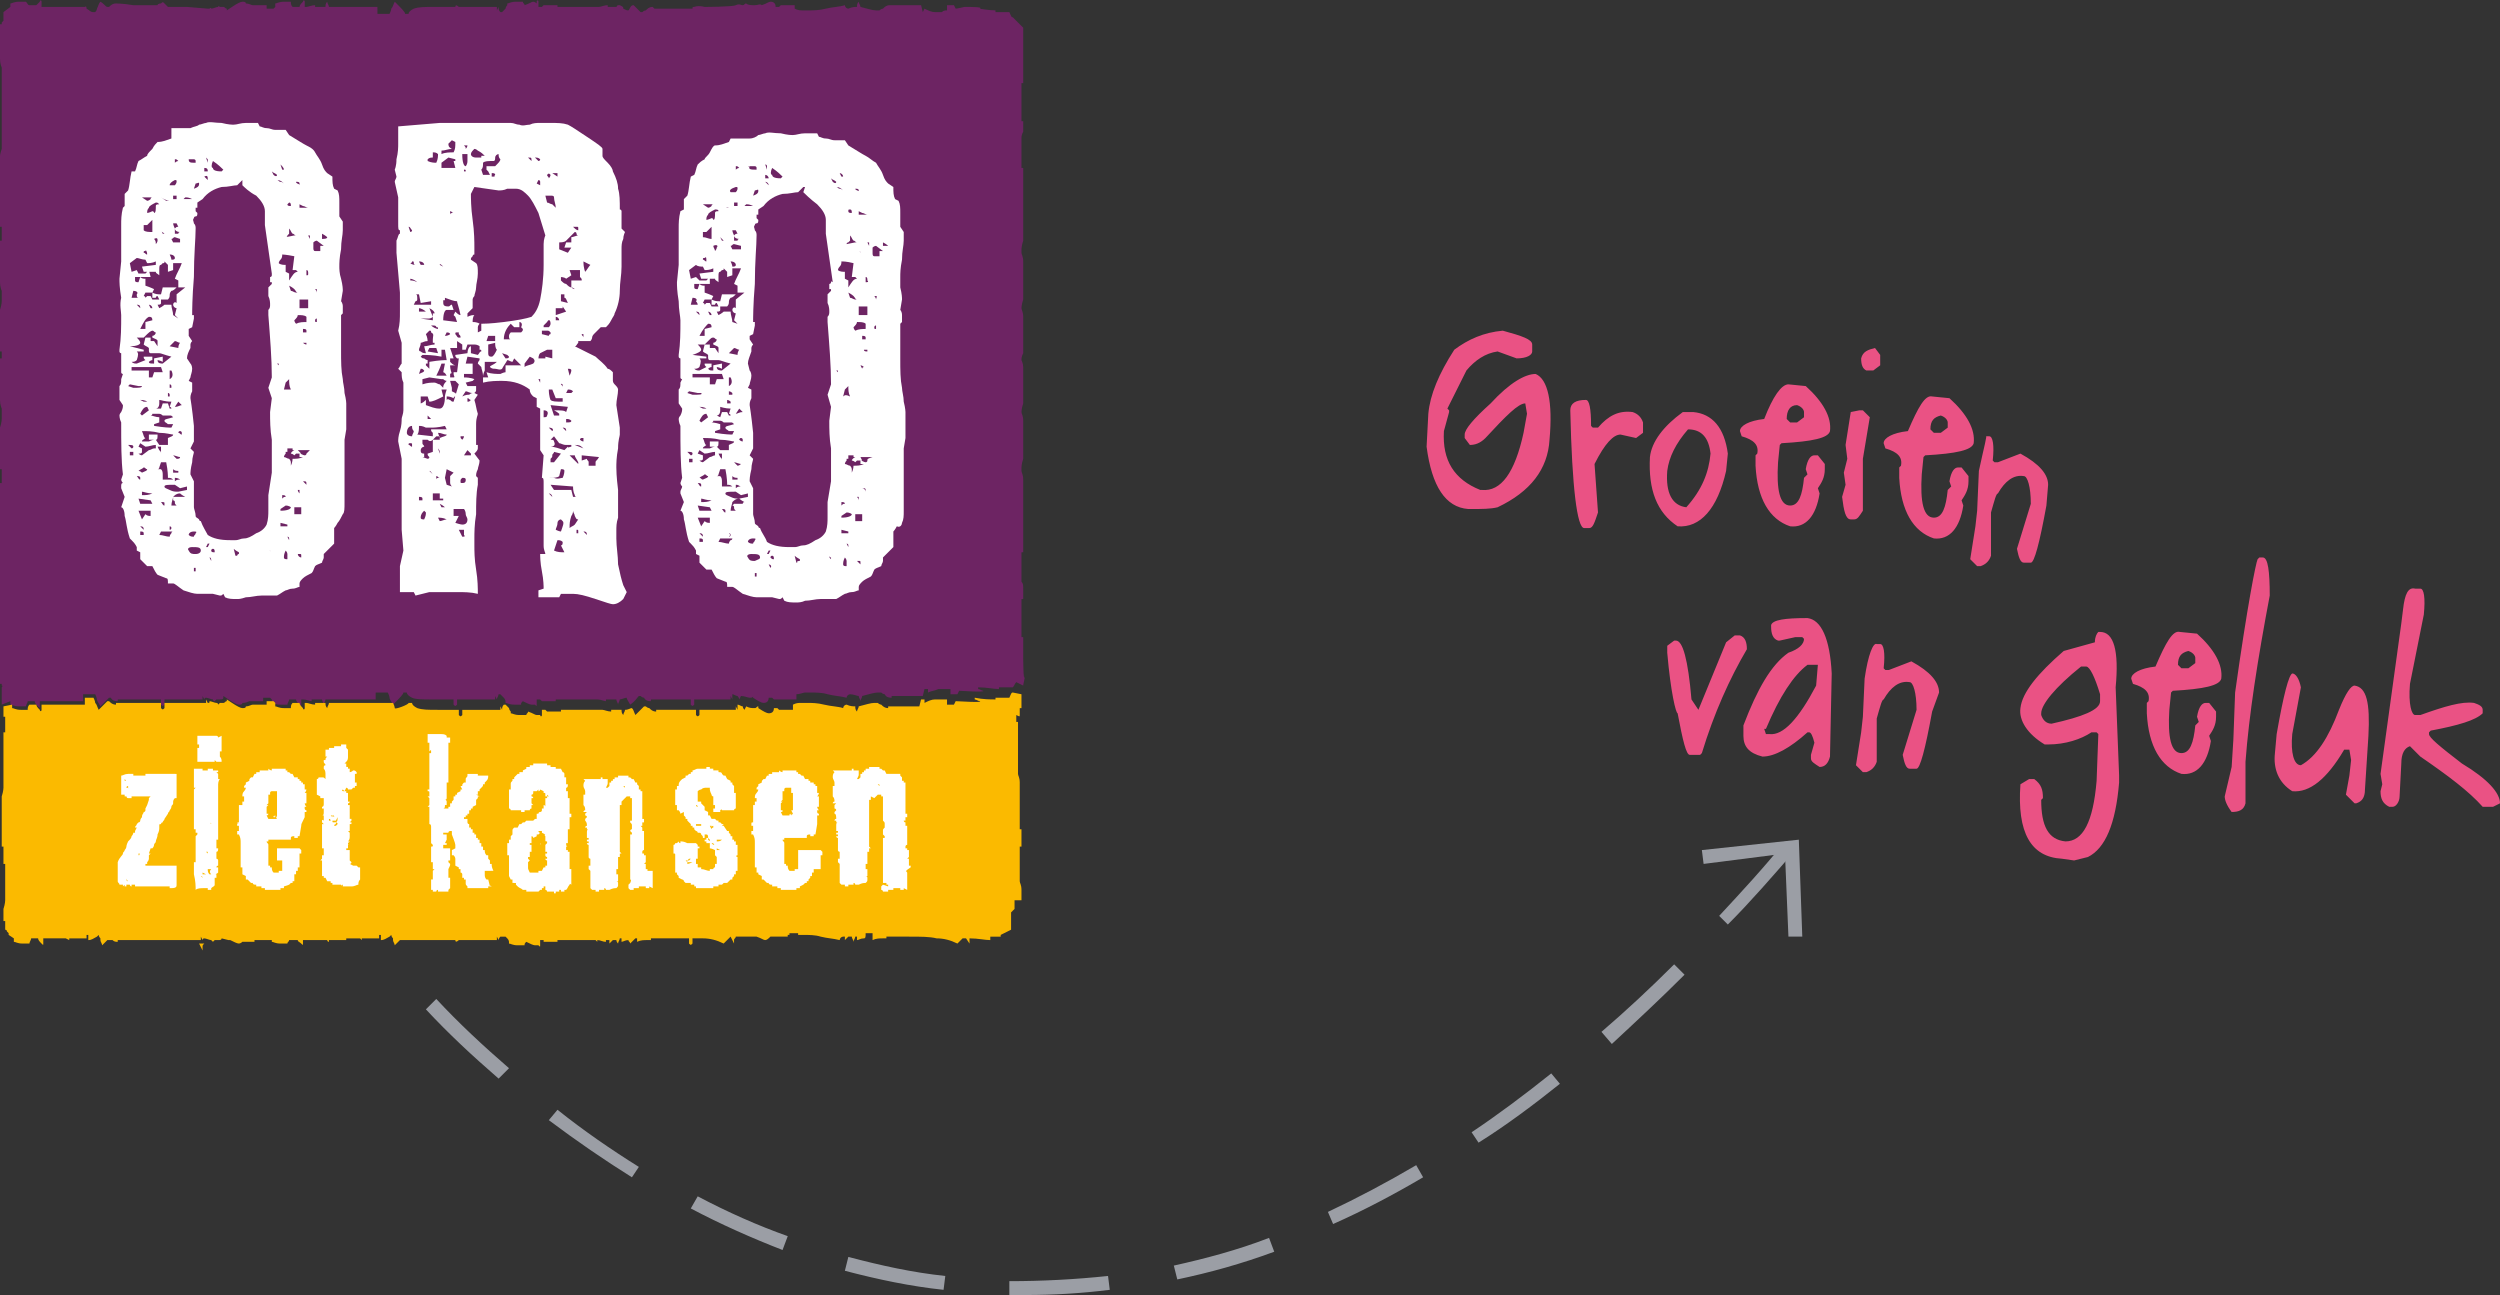
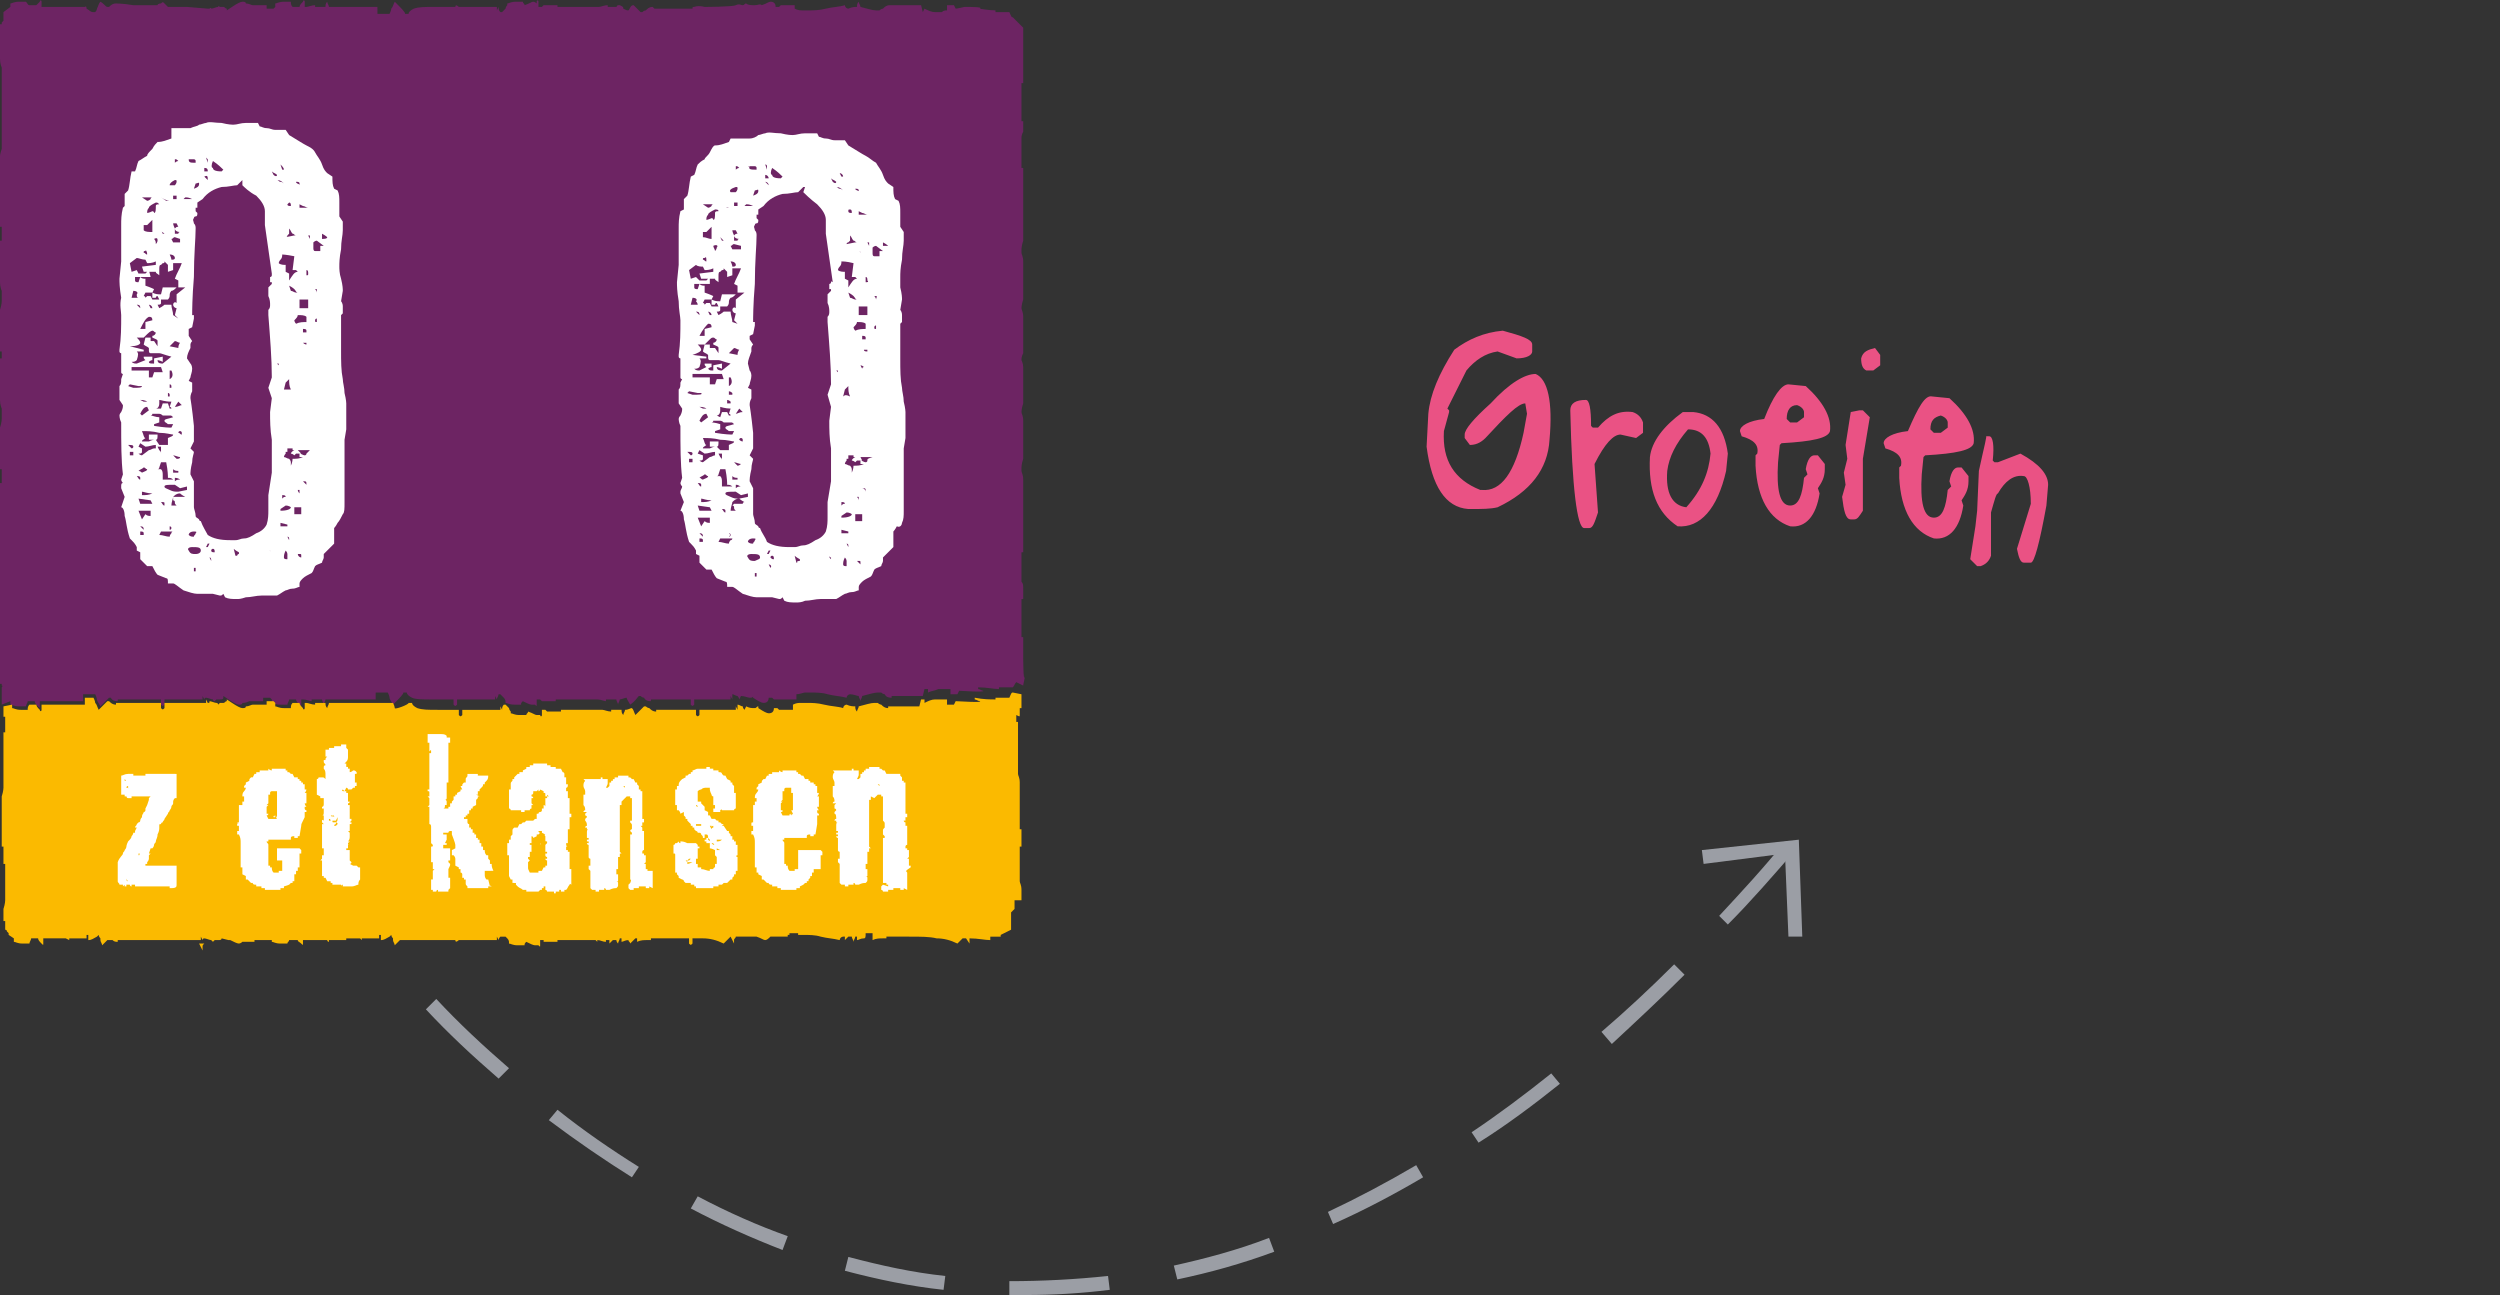
<svg xmlns="http://www.w3.org/2000/svg" version="1.1" id="Laag_1" x="0px" y="0px" viewBox="0 0 144.4 74.8" style="enable-background:new 0 0 144.4 74.8;" xml:space="preserve">
  <rect x="0" y="0" width="144.4" height="74.8" fill="#333333" stroke="none" />
  <style type="text/css">
	.st0{fill:#FBBA00;}
	.st1{fill:#6D2463;}
	.st2{fill:#FFFFFF;}
	.st3{fill:#9B9EA5;}
	.st4{fill:#EA5284;}
</style>
  <path class="st0" d="M18.5,54.6C18.6,54.6,18.6,54.6,18.5,54.6C18.6,54.6,18.5,54.6,18.5,54.6L18.5,54.6z" />
  <path class="st0" d="M19.2,54.6c0,0,0.1,0,0.1,0C19.3,54.6,19.3,54.6,19.2,54.6L19.2,54.6z" />
  <path class="st0" d="M7.1,54.5c-0.1,0,0.6,0,1.7,0c-0.2,0-0.4,0-0.6,0H7.1z" />
  <path class="st0" d="M11.4,54.5C11.4,54.5,11.5,54.5,11.4,54.5L11.4,54.5C11.4,54.5,11.4,54.5,11.4,54.5" />
  <path class="st0" d="M11.7,54.9c0-0.1,0-0.2,0-0.2c0-0.1,0-0.1,0.1-0.2c-0.1,0-0.2,0-0.3,0L11.7,54.9z" />
  <path class="st0" d="M20.1,54.6L20.1,54.6C20.1,54.6,20.1,54.6,20.1,54.6" />
  <path class="st1" d="M59.1,38c0,0.3,0-0.2,0-0.2c0-0.1,0-0.3,0-0.5c0-0.2,0-0.4,0-0.5h-0.1c0-0.1,0-0.2,0-0.2c0,0,0,0,0,0  c0-0.2,0-0.5,0-0.7c0,0,0,0,0,0c0-0.2,0-0.5,0-0.7c0,0,0-0.2,0-0.6h0.1c0-0.1,0-0.3,0-0.6c0-0.2,0-0.3-0.1-0.4c0-0.5,0-1.1,0-1.7  h0.1c0-0.1,0-0.2,0-0.4c0-0.1,0-0.3,0-0.6c0-0.1,0-0.2,0-0.2c0-0.8,0-1.3,0-1.4c0,0,0-0.1,0-0.1h0c0-0.1,0-0.2,0-0.3c0,0,0,0,0,0  c0,0,0,0,0,0c0-0.1,0-0.2,0-0.3h0c0,0,0-0.1,0-0.1c0,0,0-0.1,0-0.1c0,0,0,0,0-0.1h0c0-0.1,0-0.2,0-0.3c0-0.1,0-0.3,0-0.3h0  c0-0.3-0.1-0.4-0.1-0.5c0-0.1,0-0.2,0-0.2c0,0,0-0.2,0.1-0.5h0c0-0.1,0-0.2,0-0.3c0-0.1,0-0.3,0-0.3h0c0,0,0,0,0-0.1  c0,0,0-0.1,0-0.1c0,0,0-0.1,0-0.1h0c0-0.1,0-0.2,0-0.3v0v0c0-0.1,0-0.2,0-0.3h0c0,0,0-0.1,0-0.1c0,0,0,0,0,0h0c0-0.1,0-0.3,0-0.6  c0-0.3-0.1-0.4-0.1-0.5c0,0,0-0.2,0.1-0.5c0-0.2,0-0.4,0-0.6c0-0.1,0-0.1,0-0.2c0-0.1,0-0.2,0-0.2h0c0,0,0-0.1,0-0.1  c0-0.1,0-0.2,0-0.2c0-0.1,0-0.1,0-0.2h0c0-0.1,0-0.2,0-0.3c0-0.1,0-0.3,0-0.3h0c0-0.2-0.1-0.4-0.1-0.4c0-0.1,0-0.2,0.1-0.4h0  c0-0.1,0-0.2,0-0.3c0-0.1,0-0.3,0-0.3h0c0-0.1,0-0.1,0-0.2c0-0.1,0-0.1,0-0.2c0,0,0-0.1,0-0.1h0c0-0.1,0-0.1,0-0.2  c0-0.1,0-0.2,0-0.2c0-0.1,0-0.3,0-0.6c0-0.3-0.1-0.4-0.1-0.5c0,0,0-0.2,0.1-0.5c0-0.3,0-0.5,0-0.6h0c0,0,0,0,0,0c0,0,0-0.1,0-0.1h0  c0-0.1,0-0.2,0-0.3c0,0,0,0,0,0v0c0-0.1,0-0.2,0-0.3h0c0,0,0-0.1,0-0.1c0,0,0-0.1,0-0.1c0,0,0,0,0-0.1h0c0-0.1,0-0.2,0-0.3  c0-0.1,0-0.3,0-0.3h0c0-0.3-0.1-0.4-0.1-0.5c0-0.1,0-0.2,0-0.2c0,0,0-0.2,0.1-0.5h0c0-0.1,0-0.2,0-0.3c0-0.1,0-0.3,0-0.3h0  c0,0,0,0,0-0.1c0,0,0-0.1,0-0.1c0,0,0-0.1,0-0.1h0c0-0.1,0-0.2,0-0.3v0c0,0,0,0,0,0c0-0.1,0-0.2,0-0.3h0c0,0,0-0.1,0-0.1  c0-0.1,0-0.7,0-1.4c0-0.1,0-0.1,0-0.2c0-0.3,0-0.5,0-0.6c0-0.2,0-0.3,0-0.4h-0.1c0-0.6,0-1.2,0-1.7c0-0.1,0-0.2,0.1-0.4  c0-0.3,0-0.5,0-0.6H59c0-0.4,0-0.6,0-0.6c0-0.2,0-0.5,0-0.7c0,0,0,0,0,0c0-0.2,0-0.5,0-0.7c0,0,0,0,0,0c0,0,0-0.1,0-0.2h0.1  c0-0.1,0-0.3,0-0.5c0-0.2,0-2.3,0-2.2h0c0-0.2,0-0.4,0-0.5L58.5,1c-0.1,0-0.1-0.1-0.2-0.3h-0.8V0.6c-0.3,0-1-0.1-0.9-0.1  c0.2-0.1-0.5-0.1-0.9-0.1c0,0-0.4,0.1-0.5,0.1l-0.1-0.2h-0.4v0.3c-0.1,0-0.2,0-0.3,0.1c0,0,0,0,0,0c-0.1,0-0.3,0-0.4,0  c-0.2,0-0.4-0.1-0.6-0.2c0,0-0.1,0.2-0.1,0.2l-0.1-0.4h-1.8V0.3c-0.2,0-0.3,0.1-0.4,0.2c0,0-0.1,0-0.2,0.1c-0.1,0-0.2,0-0.2,0  c-0.2,0-0.5-0.1-0.9-0.2c0-0.1-0.1-0.2-0.1-0.3c-0.1,0.1-0.1,0.2-0.1,0.3c-0.1,0-0.3,0-0.5,0.1c-0.1,0-0.2-0.1-0.2-0.2  c-0.3,0.1-0.7,0.1-1.1,0.2c-0.4,0.1-0.7,0.1-1,0.1c-0.1,0-0.1,0-0.3,0c-0.2,0-0.3,0-0.5-0.1V0.3h-0.8l-0.1,0.1h-0.2  c0-0.2-0.1-0.3-0.3-0.3c-0.1,0-0.2,0.1-0.5,0.2c-0.1-0.1-0.2,0-0.4,0c-0.2,0-0.4,0-0.5-0.1c-0.1,0-0.1,0.1-0.2,0.1  c-0.1,0-0.2-0.1-0.4,0c-0.2,0.1-1.8,0.1-1.8,0.1c-0.4-0.1-0.6,0-0.6,0c-0.1,0-0.1,0-0.1,0.1c-0.2,0-0.3,0-0.5,0h-0.2h-0.6h-0.9  l-0.1-0.1c-0.2,0-0.3,0.1-0.4,0.2c0,0-0.1,0-0.2,0.1c0,0-0.1,0-0.1,0c-0.1-0.1-0.2-0.2-0.4-0.4c-0.2,0-0.2,0.2-0.3,0.3c0,0,0,0,0,0  c-0.1,0-0.1,0-0.3-0.1c0-0.1,0-0.1-0.2-0.2c-0.2,0-0.1,0-0.2,0.1c-0.1,0-0.1,0-0.1,0v0h-0.4c0,0,0-0.1,0-0.1c-0.2,0-0.4,0.1-0.5,0.1  h-2.4V0.3h-0.8l-0.1,0.1h-0.2c0-0.2,0-0.3,0-0.3c0-0.1-0.1-0.1-0.1,0c0,0,0,0,0,0.1c0,0-0.1-0.1-0.2-0.1c-0.1,0-0.2,0.1-0.5,0.2  c0-0.1-0.1-0.1-0.1-0.2c-0.2,0-0.3,0-0.4,0c-0.3,0-0.4,0.1-0.5,0.1v0.2l0,0l0-0.1c0,0-0.1,0.1-0.1,0.2l-0.2,0.2c-0.1,0-0.1,0-0.1,0  c-0.1-0.1-0.1-0.2-0.1-0.3l-0.1,0.2c0,0,0-0.1,0-0.2h-2.2c0,0-0.2-0.2-0.2,0c-0.2,0-0.4,0-0.6,0c-0.2,0-0.4,0-0.6,0  c-0.6,0-0.9,0-1.2,0.1c-0.2,0.1-0.3,0.2-0.3,0.3h-0.2c0-0.1-0.2-0.3-0.6-0.7c-0.1,0.2-0.1,0.3-0.2,0.4c0,0,0,0.1-0.1,0.3h-0.7V0.4  H19c0-0.1-0.1-0.2-0.1-0.3c-0.1,0.1-0.1,0.2-0.1,0.3h-0.6c0,0,0-0.1,0-0.1c-0.2,0-0.4,0.1-0.5,0.1h-0.1c0-0.2,0-0.3,0-0.3  c0-0.1-0.1-0.1-0.1,0c-0.1,0.1-0.2,0.2-0.2,0.3c-0.1,0-0.3,0-0.4,0c-0.1-0.1-0.1-0.2-0.1-0.3c-0.2,0-0.3,0-0.4,0  c-0.3,0-0.4,0.1-0.5,0.1v0.2l-0.1,0.1c-0.1,0-0.2,0-0.4,0V0.3h-0.8l0,0c-0.1,0-0.2-0.1-0.4-0.1c0-0.1-0.1-0.1-0.2-0.1  c-0.1,0-0.3,0.1-0.6,0.3v0l-0.3,0.2c0,0,0-0.1,0-0.1c-0.1,0-0.1-0.1-0.2-0.1c-0.1,0-0.1,0-0.2,0c0,0-0.1-0.1-0.1,0  c-0.1,0-0.3,0.1-0.4,0.1c0,0,0,0,0,0c0-0.1-0.1,0-0.1,0c0,0,0,0-0.1,0c0,0-1.2-0.1-1.2-0.1H10H9.7L9.5,0.2c-0.1-0.1-0.1-0.1-0.2,0  c0,0-0.2,0-0.2,0.1c-0.2,0-0.3,0-0.5,0c-0.1,0-0.1,0-0.2,0H8.1H7.7c-0.6-0.1-1-0.1-1-0.1c-0.2,0-0.3,0.1-0.4,0.2c0,0,0,0-0.1,0  C6.1,0.4,6,0.2,5.8,0.1C5.7,0.2,5.7,0.3,5.6,0.5c0,0,0,0.1-0.1,0.2c0,0-0.1,0-0.1,0c-0.2,0-0.2-0.1-0.4-0.2C5,0.3,4.9,0.4,4.9,0.4  H2.4c0-0.2,0-0.3,0-0.3c0-0.1-0.1-0.1-0.1,0C2.2,0.2,2.1,0.3,2.1,0.3c-0.1,0-0.3,0-0.4,0C1.6,0.3,1.6,0.2,1.5,0.1  c-0.2,0-0.3,0-0.4,0c-0.3,0-0.4,0.1-0.5,0.1v0.2L0.2,0.7v0.5c0,0-0.1,0.1-0.1,0.1c0,0,0,0.1,0,0.1H0c0,0.1,0,0.4,0,0.7  c0,0.1,0,0.3,0,0.3h0c0,0.1,0,0.2,0,0.2H0c0,0,0,0,0-0.1c0,0.1,0,0.2,0,0.3c0,0.1,0,0.4,0,0.6c0,0.3,0.1,0.5,0.1,0.5c0,0,0,0,0,0.1  c0,0.1,0,0.2,0,0.3c0,0.2,0,0.4,0,0.6c0,0,0,0.1,0,0.4h0c0,0,0,0.2,0,0.5c0,0.1,0,0.2,0,0.2c0,0.7,0,1.7,0,2.6C0,8.9,0,9,0,9  c0,1.1,0,2.1,0,2.5c0,0.2,0,0.3,0,0.5c0,0.1,0,0.3,0,0.5c0,0.3,0,0.5,0,0.6h0.1c0,0.1,0,0.2,0,0.3c0,0,0,0,0,0c0,0,0,0,0,0.1  c0,0,0,0,0,0.1c0,0,0,0,0,0c0,0.1,0,0.2,0,0.3H0c0,0.1,0,0.3,0,0.6c0,0.2,0,0.4,0,0.5c0,0.1,0,0.3,0,0.4c0,0.1,0,0.3,0,0.4  c0,0.1,0,0.3,0,0.5c0,0.3,0.1,0.5,0.1,0.5c0,0,0,0,0,0.1c0,0,0,0,0,0c0,0,0,0.1,0,0.1c0,0,0,0,0,0c0,0.1,0,0.2,0,0.4  c0,0,0,0.2-0.1,0.5h0c0,0.1,0,0.2,0,0.4c0,0.1,0,0.2,0,0.3c0,0.2,0,0.3,0,0.5h0.1c0,0,0,0,0,0H0c0,0.1,0,0.3,0,0.6  c0,0.3,0,0.5,0,0.6h0.1c0,0,0,0.1,0,0.1c0,0.1,0,0.1,0,0.2c0,0,0,0.1,0,0.1H0c0,0.1,0,0.4,0,0.6c0,0.3,0,0.5,0,0.6h0.1c0,0,0,0,0,0  H0c0,0.1,0,0.3,0,0.5c0,0.1,0,0.2,0,0.3c0,0.1,0,0.3,0,0.4h0c0,0.3,0.1,0.5,0.1,0.5c0,0.1,0,0.2,0,0.4c0,0,0,0,0,0c0,0,0,0.1,0,0.1  c0,0,0,0,0,0c0,0,0,0,0,0.1c0,0,0,0.2-0.1,0.5c0,0.2,0,0.4,0,0.5c0,0.1,0,0.2,0,0.4c0,0.2,0,0.3,0,0.4c0,0.1,0,0.3,0,0.5  c0,0.3,0,0.5,0,0.6h0.1c0,0.1,0,0.2,0,0.3c0,0,0,0,0,0c0,0,0,0,0,0.1c0,0,0,0,0,0.1c0,0,0,0,0,0c0,0.1,0,0.2,0,0.3H0  c0,0.1,0,0.3,0,0.6c0,0.2,0,0.4,0,0.5c0,0.1,0,0.3,0,0.5c0,0.4,0,1.4,0,2.5c0,0.1,0,0.1,0,0.2c0,1,0,2,0,2.6c0,0.1,0,0.1,0,0.2  c0,0.3,0,0.5,0,0.5h0c0,0.2,0,0.3,0,0.4c0,0.2,0,0.4,0,0.6c0,0.1,0,0.2,0,0.3c0,0,0,0,0,0.1c0,0,0,0.2-0.1,0.5c0,0.3,0,0.5,0,0.6  c0,0.1,0.1,0.5,0.1,0.5c0,0.1,0,0.2,0,0.3c0,0.3,0,0.5,0,0.7h0.1c0,0,0,0.1,0,0.1c0,0,0.1,0,0,0.1l0,1l0.5-0.2v0.2  c0.1,0,0.2,0.1,0.5,0.1c0.1,0,0.2,0,0.4,0c0-0.1,0.1-0.2,0.1-0.3c0.2,0,0.3,0,0.4,0c0,0.1,0.1,0.2,0.2,0.3c0.1,0.1,0.1,0.1,0.1,0  c0,0,0-0.1,0-0.3h2.5v-0.4h0.7c0.1,0.2,0.1,0.3,0.1,0.3c0,0.1,0.1,0.2,0.2,0.4c0.2-0.2,0.3-0.3,0.5-0.5c0,0,0,0,0.1,0  c0.1,0.2,0.3,0.2,0.4,0.2v-0.1h1.3h0.4c0.1,0,0.1,0,0.2,0c0.2,0,0.4,0,0.6,0c0,0.2,0,0.3,0,0.3c0.1,0.1,0.1,0.1,0.2,0v-0.3H10h0.4  h1.3c0-0.1,0-0.2,0-0.2c0,0,0,0,0,0l0.1,0.2c0,0,0-0.1,0.1-0.1c0,0,0,0,0,0c0.1,0,0.3,0.1,0.4,0.1c0,0.1,0.1,0.1,0.1,0.1l0.1-0.1  c0.1,0,0.1,0,0.2,0c0.1,0,0.2,0,0.2-0.1c0,0,0-0.1,0-0.1l0.3,0.2v0c0.3,0.2,0.5,0.3,0.6,0.3c0.1,0,0.2,0,0.2-0.1  c0.1,0,0.2,0,0.4-0.1l0,0h0.8v-0.2c0.1,0,0.2,0,0.4,0l0.1,0.1v0.2c0.1,0,0.2,0.1,0.5,0.1c0.1,0,0.2,0,0.4,0c0-0.1,0.1-0.2,0.1-0.3  c0.2,0,0.3,0,0.4,0c0,0.1,0.1,0.2,0.2,0.3c0.1,0.1,0.1,0.1,0.1,0c0,0,0-0.1,0-0.3h0.1c0.2,0,0.4,0.1,0.5,0.1c0,0,0-0.1,0-0.1h0.6  c0,0.1,0.1,0.2,0.1,0.3c0-0.1,0.1-0.2,0.1-0.3h2.9v-0.4h0.7c0.1,0.2,0.1,0.3,0.1,0.3c0,0.1,0.1,0.2,0.2,0.4c0.4-0.4,0.6-0.6,0.6-0.7  h0.2c0,0.1,0.1,0.2,0.3,0.3c0.2,0.1,0.6,0.1,1.2,0.1c0.2,0,0.4,0,0.6,0c0.2,0,0.4,0,0.6,0c0,0.2,0,0.3,0,0.3c0.1,0.1,0.1,0.1,0.2,0  v-0.3h2.2c0-0.1,0-0.2,0-0.2l0.1,0.2c0-0.1,0.1-0.2,0.1-0.3c0,0,0.1,0,0.1,0l0.2,0.2c0.1,0.1,0.1,0.2,0.1,0.2l0-0.1l0,0v0.2  c0.1,0,0.2,0.1,0.5,0.1c0.1,0,0.2,0,0.4,0c0-0.1,0-0.1,0.1-0.2c0.2,0.1,0.4,0.2,0.5,0.2c0.1,0,0.1,0,0.2,0c0,0,0,0,0,0  c0.1,0.1,0.1,0.1,0.1,0c0,0,0-0.1,0-0.3h0.2l0.1,0.1h0.8v-0.1h2.4c0.2,0,0.4,0.1,0.5,0.1c0,0,0-0.1,0-0.1h0.4v0c0.1,0,0.1,0,0.2,0  c0,0.1,0.1,0.2,0.1,0.3c0-0.1,0.1-0.2,0.1-0.3c0.1,0,0.3-0.1,0.4-0.1c0,0,0,0,0,0c0,0.1,0.1,0.2,0.2,0.4c0.3-0.2,0.4-0.4,0.5-0.5  c0,0,0.1,0,0.1,0c0.1,0.1,0.2,0.1,0.2,0.1c0.1,0.2,0.3,0.2,0.4,0.2v-0.1h1h0.6h0.2c0.2,0,0.3,0,0.5,0c0,0.2,0,0.3,0,0.3  c0.1,0.1,0.1,0.1,0.2,0v-0.3h0.8h0.4h0.9c0-0.1,0-0.2,0-0.2l0.1,0.2c0,0,0-0.1,0-0.1l0,0c0-0.1,0-0.1,0-0.2c0,0,0,0,0,0  c0.1,0,0.2,0.1,0.3,0.1c0,0,0,0,0,0c0.1,0.1,0.1,0.2,0.1,0.2l0.1-0.2c0.2,0,0.4,0.1,0.5,0.1c0.1,0,0.2,0,0.2-0.1c0,0,0-0.1,0-0.2  c0,0,0,0,0-0.1l0,0v0.4c0.3,0.2,0.5,0.3,0.6,0.3c0.2,0,0.3-0.1,0.3-0.3h0.2l0.1,0.1H46v-0.3c0.2,0,0.4-0.1,0.5-0.1  c0.1,0,0.2,0,0.3,0c0.3,0,0.7,0,1,0.1c0.4,0.1,0.7,0.1,1.1,0.2c0-0.1,0.1-0.2,0.2-0.2c0.2,0,0.4,0.1,0.5,0.1c0,0.1,0.1,0.2,0.1,0.3  c0-0.1,0.1-0.2,0.1-0.3c0.4-0.1,0.7-0.2,0.9-0.2c0.1,0,0.2,0,0.2,0c0.1,0.1,0.2,0.1,0.2,0.1c0.1,0.2,0.3,0.2,0.4,0.2v-0.1h1.8  l0.1-0.4c0.1,0,0.1,0,0.2,0c0,0.1,0,0.1,0,0.2c0.2-0.1,0.4-0.1,0.6-0.2c0.1,0,0.3,0,0.4,0c0,0,0,0,0,0c0.1,0,0.2,0,0.3,0v0.3h0.4  l0.1-0.2c0.1,0,1.5,0.1,1.4,0c-0.1,0-0.2-0.1-0.3-0.1c0,0,0-0.1,0-0.1c0.5,0,0.9,0.1,1.2,0.1v-0.1h0.8c0.1-0.1,0.1-0.2,0.2-0.3  l0.4,0.2c0-0.1,0.1-0.4,0.1-0.6h0C59.1,39.7,59.1,37.7,59.1,38z M6.3,40.4 M11.7,40.4 M12,40.3 M56.1,40.3" />
  <g>
    <path class="st1" d="M55.5,0.4C55.5,0.4,55.5,0.4,55.5,0.4C55.4,0.4,55.5,0.4,55.5,0.4z" />
    <path class="st1" d="M55.8,0.4C55.8,0.4,55.8,0.4,55.8,0.4C55.8,0.4,55.8,0.4,55.8,0.4L55.8,0.4z" />
    <path class="st1" d="M0.1,2.5c0,0,0-0.1,0-0.1c0-0.2,0,0.1,0,0.3C0,2.6,0,2.5,0.1,2.5L0.1,2.5z" />
-     <path class="st1" d="M55.5,40.6C55.5,40.6,55.5,40.6,55.5,40.6C55.5,40.6,55.4,40.6,55.5,40.6z" />
    <path class="st1" d="M55.8,40.6L55.8,40.6C55.8,40.6,55.8,40.6,55.8,40.6C55.8,40.6,55.8,40.6,55.8,40.6z" />
  </g>
  <path class="st0" d="M19.1,15.8C19.1,15.8,19.1,15.8,19.1,15.8c0,0,0.1,0,0.1,0C19.2,15.8,19.2,15.8,19.1,15.8z" />
  <path class="st0" d="M18.4,15.8L18.4,15.8C18.5,15.9,18.5,15.9,18.4,15.8C18.5,15.8,18.5,15.8,18.4,15.8z" />
-   <path class="st0" d="M8.2,16c0.2,0,0.4,0,0.6,0c-1.1,0-1.8,0-1.7,0C7.5,16,7.8,16,8.2,16z" />
  <path class="st0" d="M11.4,15.9C11.4,15.9,11.4,15.9,11.4,15.9C11.4,15.9,11.4,16,11.4,15.9L11.4,15.9z" />
  <path class="st0" d="M18.4,54.4C18.5,54.4,18.5,54.4,18.4,54.4C18.5,54.3,18.5,54.3,18.4,54.4L18.4,54.4z" />
  <path class="st0" d="M19.3,54.3" />
  <g>
    <polygon class="st0" points="59,38.8 59,38.8 59,38.8  " />
    <path class="st0" d="M20,54.4L20,54.4C20,54.4,20,54.4,20,54.4z" />
    <path class="st0" d="M58.9,41.3c0-0.1,0-0.1,0-0.2c0,0,0-0.1,0-0.2H59c0-0.1,0-0.3,0-0.5c0-0.1,0-0.2,0-0.3L58.5,40   c-0.1,0-0.1,0.1-0.2,0.3h-0.8v0.1c-0.3,0-0.7,0-1.2-0.1c0,0,0,0,0,0.1c0.1,0,0.2,0.1,0.3,0.1c0.2,0.1-1.3,0-1.4,0l-0.1,0.2h-0.4   v-0.3c-0.1,0-0.2,0-0.3,0c0,0,0,0,0,0c-0.1,0-0.3,0-0.4,0c-0.2,0-0.4,0.1-0.6,0.2c0,0,0-0.1,0-0.2c-0.1,0-0.1,0-0.2,0l-0.1,0.4   h-1.8v0.1c-0.2,0-0.3-0.1-0.4-0.2c0,0-0.1,0-0.2-0.1c-0.1,0-0.2,0-0.2,0c-0.2,0-0.5,0.1-0.9,0.2c0,0.1-0.1,0.2-0.1,0.3   c-0.1-0.1-0.1-0.2-0.1-0.3c-0.1,0-0.3,0-0.5-0.1c-0.1,0-0.2,0.1-0.2,0.2c-0.3-0.1-0.7-0.1-1.1-0.2c-0.4-0.1-0.7-0.1-1-0.1   c-0.1,0-0.1,0-0.3,0c-0.2,0-0.3,0-0.5,0.1v0.3h-0.8l-0.1-0.1h-0.2c0,0.2-0.1,0.3-0.3,0.3c-0.1,0-0.3-0.1-0.6-0.3v-0.4l0,0   c0,0,0,0,0,0.1c0,0.1,0,0.2,0,0.2c-0.1,0-0.1,0.1-0.2,0.1c-0.2,0-0.3,0-0.5-0.1l-0.1,0.2c0,0-0.1-0.1-0.1-0.2c0,0,0,0,0,0   c-0.1,0-0.2-0.1-0.3-0.1c0,0,0,0,0,0c0,0,0,0.1,0,0.2l0,0c0,0,0,0.1,0,0.1l-0.1-0.2c0,0,0,0.1,0,0.2h-0.9h-0.4h-0.8v0.3   c-0.1,0.1-0.1,0.1-0.2,0c0,0,0-0.1,0-0.3c-0.2,0-0.3,0-0.5,0h-0.2h-0.6h-1v0.1c-0.2,0-0.3-0.1-0.4-0.2c0,0-0.1,0-0.2-0.1   c0,0-0.1,0-0.1,0c-0.1,0.1-0.3,0.3-0.5,0.5c-0.1-0.2-0.1-0.3-0.2-0.4c0,0,0,0,0,0c-0.1,0-0.2,0.1-0.4,0.1c0,0.1-0.1,0.2-0.1,0.3   c-0.1-0.1-0.1-0.2-0.1-0.3c-0.1,0-0.1,0-0.2,0v0h-0.4c0,0,0,0.1,0,0.1c-0.2,0-0.4-0.1-0.5-0.1h-2.4v0.1h-0.8l-0.1-0.1h-0.2   c0,0.2,0,0.3,0,0.3c0,0.1-0.1,0.1-0.1,0c0,0,0,0,0,0c0,0-0.1,0-0.2,0c-0.1,0-0.2-0.1-0.5-0.2c0,0.1-0.1,0.1-0.1,0.2   c-0.2,0-0.3,0-0.4,0c-0.3,0-0.4-0.1-0.5-0.1v-0.2l0,0l0,0.1c0,0-0.1-0.1-0.1-0.2l-0.2-0.2c-0.1,0-0.1,0-0.1,0   c-0.1,0.1-0.1,0.2-0.1,0.3l-0.1-0.2c0,0,0,0.1,0,0.2h-2.2v0.3c-0.1,0.1-0.1,0.1-0.2,0c0,0,0-0.1,0-0.3c-0.2,0-0.4,0-0.6,0   c-0.2,0-0.4,0-0.6,0c-0.6,0-0.9,0-1.2-0.1c-0.2-0.1-0.3-0.2-0.3-0.3h-0.2c0,0.1-0.8,0.4-0.8,0.3c0,0,0-0.1-0.1-0.3h-0.7L19,40.6   c0,0.1-0.1,0.2-0.1,0.3c-0.1-0.1-0.1-0.2-0.1-0.3h-0.6c0,0,0,0.1,0,0.1c-0.2,0-0.4-0.1-0.5-0.1h-0.1c0,0.2,0,0.3,0,0.3   c0,0.1-0.1,0.1-0.1,0c-0.1-0.1-0.2-0.2-0.2-0.3c-0.1,0-0.3,0-0.4,0c-0.1,0.1-0.1,0.2-0.1,0.3c-0.2,0-0.3,0-0.4,0   c-0.3,0-0.4-0.1-0.5-0.1v-0.2l-0.1-0.1c-0.1,0-0.2,0-0.4,0v0.2h-0.8l0,0c-0.1,0-0.2,0.1-0.4,0.1c0,0.1-0.1,0.1-0.2,0.1   c-0.1,0-0.3-0.1-0.6-0.3v0l-0.3-0.2c0,0,0,0.1,0,0.1c-0.1,0-0.1,0.1-0.2,0.1c-0.1,0-0.1,0-0.2,0l-0.1,0.1c0,0,0-0.1-0.1-0.1   c-0.1,0-0.3-0.1-0.4-0.1c0,0,0,0,0,0c0,0.1,0,0.1-0.1,0.1l-0.1-0.2c0,0,0,0,0,0c0,0,0,0.1,0,0.2h-1.3H10H9.5v0.3   c-0.1,0.1-0.1,0.1-0.2,0c0,0,0-0.1,0-0.3c-0.2,0-0.4,0-0.6,0c-0.1,0-0.1,0-0.2,0H8.1H6.7v0.1c-0.2,0-0.3-0.1-0.4-0.2c0,0,0,0-0.1,0   c-0.1,0.1-0.3,0.3-0.5,0.5c-0.1-0.2-0.1-0.3-0.2-0.4c0,0,0-0.1-0.1-0.3H4.9v0.4H2.4c0,0.2,0,0.3,0,0.3c0,0.1-0.1,0.1-0.1,0   c-0.1-0.1-0.2-0.2-0.2-0.3c-0.1,0-0.3,0-0.4,0c-0.1,0.1-0.1,0.2-0.1,0.3c-0.2,0-0.3,0-0.4,0c-0.3,0-0.4-0.1-0.5-0.1v-0.2l-0.5,0.1   c0,0,0,0.1,0,0.1c0,0.2,0,0.4,0,0.5h0.1c0,0.1,0,0.2,0,0.2c0,0.1,0,0.1,0,0.2c0,0,0,0.1,0,0.1c0,0.1,0,0.1,0,0.2c0,0,0,0.1,0,0.2   H0.2c0,0.1,0,0.3,0,0.5c0,0.2,0,0.4,0,0.5c0,0.1,0,0.2,0,0.4c0,0.2,0,0.3,0,0.4h0c0,0.2,0,0.3,0,0.4c0,0.2,0,0.4,0,0.6   c0,0.1,0,0.1,0,0.2c0,0.1,0,0.1,0,0.2c0,0,0,0.2-0.1,0.5c0,0.1,0,0.2,0,0.3c0,0.1,0,0.2,0,0.3c0,0.2,0,0.3,0,0.4h0   c0,0.2,0,0.3,0,0.4c0,0.3,0,0.5,0,0.8c0,0,0,0,0,0c0,0.1,0,0.2,0,0.2c0,0,0,0,0,0c0,0.1,0,0.2,0,0.3c0,0,0,0.1,0,0.2H0.2   c0,0.1,0,0.3,0,0.5c0,0.2,0,0.4,0,0.5h0.1c0,0.1,0,0.2,0,0.2c0,0.3,0,0.6,0,0.9c0,0,0,0,0,0c0,0,0,0,0,0c0,0.4,0,0.7,0,1   c0,0,0,0.2-0.1,0.5c0,0.3,0,0.5,0,0.7h0.1c0,0.2,0,0.4,0,0.5c0,0,0.1,0,0.1,0.1v0l0.1,0.1c0,0,0,0,0,0.1h0l0.3,0.2v0.2   c0.1,0,0.2,0.1,0.5,0.1c0.1,0,0.2,0,0.4,0c0-0.1,0.1-0.2,0.1-0.3c0,0,0,0,0,0c0.2,0,0.3,0,0.4,0c0,0.1,0.1,0.2,0.2,0.3   c0.1,0.1,0.1,0.1,0.1,0c0,0,0-0.1,0-0.3c0.1,0,0.2,0,0.4,0v0h0v0h0.2c0,0,0,0,0,0h0.7L4,54.3v-0.1h1V54h0.1v0.3   c0.2,0,0.3-0.1,0.5-0.2c0,0,0.1-0.1,0.1-0.1c0,0.1,0.1,0.2,0.1,0.2v0.1c0,0,0,0,0,0c0,0.1,0.1,0.2,0.1,0.3c0.1-0.1,0.2-0.2,0.3-0.3   c0.1,0,0.2,0,0.3,0c0.1,0.1,0.2,0.1,0.3,0.1v-0.1h1.3h0.4c0.1,0,0.1,0,0.2,0c0.2,0,0.4,0,0.6,0c0,0,0.2,0,0.2,0h0.5h0.4h1.2   c0-0.1,0-0.1,0-0.2c0,0,0,0,0,0l0.1,0.2c0,0,0-0.1,0.1-0.1c0,0,0,0,0,0c0.1,0,0.3,0.1,0.4,0.1c0,0,0.1,0.1,0.1,0.1l0.1-0.1   c0.1,0,0.1,0,0.2,0c0.1,0,0.2,0,0.2-0.1c0,0,0.4,0.1,0.4,0.1c0,0,0,0,0,0c-0.2,0,0.1,0,0.1,0c0.2,0.1,0.4,0.2,0.5,0.2   c0.1,0,0.2-0.1,0.2-0.1c0.3,0,0.5,0,0.7,0v-0.1h0.5v0c0.2,0,0.3,0,0.5,0v0.1c0.1,0,0.2,0.1,0.5,0.1c0.1,0,0.2,0,0.4,0   c0-0.1,0.1-0.1,0.1-0.2c0.2,0,0.3,0,0.5,0c0,0.1,0.1,0.1,0.2,0.2c0.1,0.1,0.1,0.1,0.1,0c0,0,0-0.1,0-0.2c0.3,0,1.3,0,1.4,0   c0,0,0,0.1,0.1,0.1c0,0,0-0.1,0-0.1c0,0,1,0,1,0v-0.1l0,0h0.1c0,0,0,0,0,0h0.7l0.1,0.1v-0.1h1V54H22v0.3c0.2,0,0.3-0.1,0.5-0.2   c0,0,0.1-0.1,0.1-0.1c0,0.1,0.1,0.2,0.1,0.2v0.1c0,0,0,0,0,0c0,0.1,0.1,0.2,0.1,0.3c0.1-0.1,0.2-0.2,0.3-0.3c0.3,0,0.7,0,1.3,0   c0.2,0,0.4,0,0.7,0c0.2,0,0.4,0,0.6,0c0.2,0,0.4,0,0.6,0c0,0.2,0.2,0,0.2,0h2.2c0-0.1,0-0.1,0-0.2c0,0,0,0,0,0l0.1,0.2   c0,0,0-0.1,0.1-0.2c0.1,0,0.2,0,0.3,0l0.1,0.1c0.1,0.1,0.1,0.2,0.1,0.2l0-0.1l0,0v0.2c0.1,0,0.2,0.1,0.5,0.1c0.1,0,0.2,0,0.4,0   c0-0.1,0-0.1,0.1-0.2c0.2,0.1,0.4,0.2,0.5,0.2c0.1,0,0.1,0,0.2,0c0,0,0,0,0,0c0.1,0.1,0.1,0.1,0.1,0c0,0,0-0.1,0-0.3   c0.1,0,0.2,0,0.2,0v0l0,0.1h0.8v-0.1h1.3v0h0.2c0,0,0,0,0,0h0.7l0.1,0.1v-0.1c0.2,0,0.3,0.1,0.5,0.1c0,0,0-0.1,0-0.1h0.2v0.2   c0.1-0.1,0.2-0.2,0.2-0.2h0v0c0,0,0,0,0,0c0,0,0.1,0,0.1,0v0c0,0,0,0,0.1,0c0,0.1,0.1,0.2,0.1,0.2c0-0.1,0.1-0.2,0.1-0.3   c0,0,0.1,0,0.1,0c0,0.1,0,0.1,0,0.2c0.1,0,0.2-0.1,0.4-0.1c0,0.1,0.1,0.1,0.1,0.2c0.1-0.1,0.2-0.2,0.3-0.3c0,0,0.1,0,0.1,0v0.2   c0.2-0.1,0.4-0.1,0.6-0.1c0.1,0,0.1,0,0.2,0v-0.1c0.1,0,0.2,0,0.2,0c0.4,0,0.7,0,1.1,0c0.3,0,0.6,0,0.9,0c0,0.1,0,0.2,0,0.3   c0.1,0.1,0.1,0.1,0.2,0v-0.3c0.2,0,0.4,0,0.6,0c0.4,0,0.8,0.1,1.2,0.3c0.1-0.1,0.3-0.3,0.4-0.4l0.2,0.4c0-0.1,0-0.1,0-0.2   c0-0.1,0.1-0.1,0.1-0.2c0.1,0,0.2,0,0.3,0c0,0,0,0.1,0,0.1l0-0.1c0.3,0,0.6,0,0.9,0c0.3,0.1,0.4,0.2,0.5,0.2c0.1,0,0.2-0.1,0.3-0.2   c0.4,0,0.7,0,1,0v-0.1h0.1v-0.1c0.2,0,0.3,0,0.5,0V54c0,0,0,0,0,0c0.1,0,0.2,0,0.3,0c0.3,0,0.7,0,1,0.1c0.4,0.1,0.7,0.1,1.1,0.2   c0-0.1,0.1-0.2,0.2-0.2c0,0,0.1,0,0.1,0v0.2c0.1-0.1,0.2-0.2,0.2-0.2c0.1,0,0.1,0,0.2,0c0,0.1,0.1,0.2,0.1,0.3   c0-0.1,0.1-0.2,0.1-0.3c0,0,0.1,0,0.1,0c0,0.1,0,0.1,0,0.2c0.1,0,0.2-0.1,0.4-0.1c0.1,0,0.1-0.1,0.1-0.3c0.1,0,0.3,0,0.4,0   c0,0,0,0,0,0v0.4c0.2-0.1,0.4-0.1,0.6-0.1c0.1,0,0.1,0,0.2,0v-0.1c0.1,0,0.2,0,0.2,0c0.4,0,0.7,0,1.1,0c0.7,0,1.2,0,1.6,0.1   c0.4,0,0.8,0.1,1.2,0.3c0.1-0.1,0.2-0.2,0.3-0.3c0,0,0,0,0.1,0c0,0,0,0,0.1,0l0.2,0.3c0-0.1,0-0.1,0-0.2c0,0,0-0.1,0-0.1   c0.5,0,0.9,0.1,1.2,0.1v-0.2c0.2,0,0.4,0,0.6,0V54l0.6-0.3c0-0.3,0-0.6,0-0.9c0,0,0-0.1,0-0.1l0.1-0.1v0c0,0,0.1-0.1,0.1-0.1   c0-0.2,0-0.3,0-0.5H59c0-0.1,0-0.3,0-0.6c0-0.3-0.1-0.4-0.1-0.5c0-0.2,0-0.5,0-0.9c0,0,0,0,0,0c0,0,0,0,0,0c0-0.3,0-0.6,0-0.9   c0,0,0-0.1,0-0.2H59c0-0.1,0-0.3,0-0.5c0-0.2,0-0.4,0-0.5h-0.1c0-0.1,0-0.2,0-0.2c0-0.1,0-0.2,0-0.3c0,0,0,0,0,0c0-0.1,0-0.1,0-0.2   c0,0,0,0,0,0c0-0.2,0-0.5,0-0.7c0,0,0-0.1,0-0.3h0c0-0.1,0-0.2,0-0.4c0-0.1,0-0.2,0-0.3c0-0.1,0-0.2,0-0.3c0-0.3-0.1-0.4-0.1-0.5   c0-0.1,0-0.1,0-0.2c0,0,0-0.1,0-0.1c0-0.2,0-0.4,0-0.6c0,0,0-0.1,0-0.3h0c0-0.1,0-0.2,0-0.4c0-0.2,0-0.3,0-0.4c0-0.1,0-0.3,0-0.5   c0-0.2,0-0.4,0-0.5h-0.1c0-0.1,0-0.2,0-0.2c0-0.1,0-0.1,0-0.2C58.9,41.4,58.9,41.4,58.9,41.3z M14.5,54.3 M16.8,54.2   C16.8,54.2,16.8,54.2,16.8,54.2C16.8,54.2,16.8,54.2,16.8,54.2C16.8,54.2,16.8,54.2,16.8,54.2z M17.5,54.2 M56,54.3   C56,54.3,56,54.2,56,54.3L56,54.3C56,54.3,56,54.3,56,54.3z M56.3,54.2C56.3,54.2,56.3,54.2,56.3,54.2   C56.5,54.2,56.4,54.2,56.3,54.2z" />
  </g>
  <g>
    <path class="st2" d="M19.9,29c0-0.3,0-0.7,0-1.2c0-0.3,0-0.8,0-1.3c0-0.5,0-0.9,0-1.1l0.1-0.6v-1.1c0-0.1,0-0.2,0-0.4   c0,0,0-0.2-0.1-0.6c0-0.3-0.1-0.6-0.1-0.8c-0.1-0.5-0.1-1-0.1-1.7c0-0.6,0-1.3,0-2l0.1-0.1c0,0,0-0.1,0-0.4c0-0.2-0.1-0.3-0.1-0.3   l0.1-0.6c0-0.1,0-0.3-0.1-0.7c-0.1-0.3-0.1-0.6-0.1-0.7c0-0.2,0-0.5,0.1-1c0-0.5,0.1-0.8,0.1-1.1c0-0.3,0-0.4,0-0.5l-0.2-0.3   c0-0.1,0-0.2,0-0.3c0-0.1,0-0.3,0-0.5c0-0.3,0-0.5-0.1-0.7l-0.2-0.1c-0.1-0.2-0.1-0.4-0.1-0.7l-0.3-0.2c-0.1-0.1-0.2-0.2-0.3-0.5   c-0.1-0.3-0.3-0.5-0.4-0.7c-0.1-0.2-0.3-0.3-0.5-0.4c-0.2-0.1-0.5-0.3-1-0.6l-0.2-0.3c-0.1,0-0.2,0-0.4,0c0,0-0.1,0-0.2,0   c-0.2,0-0.3-0.1-0.5-0.1c-0.2,0-0.3-0.1-0.4-0.1l-0.1-0.2c-0.1,0-0.4,0-0.7,0c-0.3,0-0.5,0.1-0.7,0.1c-0.1,0-0.3,0-0.7-0.1   c-0.4,0-0.7-0.1-0.9,0c-0.1,0-0.3,0.1-0.4,0.1c-0.1,0.1-0.3,0.1-0.5,0.2c-0.1,0-0.4,0-0.7,0c0,0-0.1,0-0.2,0c-0.1,0-0.1,0-0.2,0   L9.9,8C9.6,8.1,9.4,8.2,9.1,8.2C9,8.3,8.9,8.4,8.8,8.6C8.6,8.8,8.5,8.9,8.5,9C8.3,9.1,8.2,9.2,8,9.3C7.9,9.5,7.9,9.7,7.8,9.9   L7.6,9.9c-0.1,0.4-0.1,0.8-0.2,1.1l-0.2,0.2c0,0.1,0,0.4,0,0.7L7.1,12C7,12.4,7,12.7,7,13c0,0.3,0,0.6,0,1c0,0.3,0,0.6,0,1.1   l-0.1,1c0,0.2,0,0.5,0.1,1.1C6.9,17.6,7,18,7,18.2c0,0.7,0,1.3-0.1,2v0.1c0,0,0,0.1,0.1,0.1c0,0.2,0,0.4,0,0.7c0,0.2,0,0.3,0,0.4   c0,0.1,0.1,0.1,0.1,0.1L7,21.9c0,0.2,0,0.3-0.1,0.4c0,0.2,0,0.3,0,0.4c0,0.2,0,0.3,0,0.4l0.2,0.3c0,0.1,0,0.2-0.1,0.4   c0,0-0.1,0.1-0.1,0.2c0,0,0,0.2,0.1,0.4c0,1.2,0,2.2,0.1,3L7,27.7c0,0.1,0.1,0.2,0.1,0.2C7,27.9,7,28,7,28.1c0,0,0,0.1,0,0.1   l0.2,0.5L7,29.3c0.1,0,0.2,0.2,0.2,0.5c0.1,0.3,0.1,0.7,0.3,1.3l0.1,0.1c0.1,0.1,0.2,0.2,0.3,0.4v0.2l0.2,0.1c0,0.2,0,0.3,0,0.4   l0.4,0.4c0.2,0,0.3,0,0.3,0c0.1,0.2,0.2,0.4,0.3,0.5l0.5,0.2c0.1,0,0.1,0.1,0.1,0.3c0.1,0,0.2,0,0.3,0c0.1,0,0.3,0.2,0.6,0.4   c0.3,0.1,0.6,0.2,0.8,0.2c0.2,0,0.4,0,0.5,0c0.1,0,0.2,0,0.4,0l0.4,0.1c0.1,0,0.1,0,0.2-0.1l0.1,0.2c0.2,0.1,0.4,0.1,0.7,0.1   c0.1,0,0.2,0,0.5-0.1c0.3,0,0.6-0.1,0.9-0.1c0.2,0,0.5,0,0.9,0c0.2-0.1,0.3-0.2,0.5-0.3c0.1,0,0.2-0.1,0.4-0.1   c0.2,0,0.3-0.1,0.4-0.1v-0.2c0-0.1,0.1-0.2,0.2-0.3c0.1-0.1,0.3-0.2,0.5-0.3c0.1-0.1,0.1-0.2,0.2-0.4c0.1-0.1,0.2-0.1,0.4-0.2   c0-0.1,0.1-0.2,0.1-0.3c0-0.1,0-0.2,0-0.2c0.1-0.1,0.2-0.2,0.3-0.3c0.1-0.1,0.2-0.2,0.3-0.3c0-0.1,0-0.3,0-0.5c0,0,0-0.1,0-0.2   c0-0.1,0-0.1,0-0.2c0,0,0.1-0.1,0.2-0.3c0.1-0.1,0.2-0.3,0.3-0.5C19.9,29.6,19.9,29.4,19.9,29z M17.8,12c-0.2,0-0.4,0-0.5,0v-0.2   l0.2,0.1C17.6,11.9,17.7,12,17.8,12z M17.4,14.3l-0.1-0.2C17.3,14.1,17.3,14.1,17.4,14.3z M17.1,10.5c0.1,0,0.2,0,0.2,0.1   c0,0,0,0.1,0.1,0.1C17.2,10.6,17.1,10.6,17.1,10.5C17,10.5,17,10.5,17.1,10.5z M16.7,11.7c0.1,0,0.1,0.1,0.1,0.2   c-0.1,0-0.2,0-0.2-0.1C16.7,11.7,16.7,11.7,16.7,11.7z M16.6,13.6c0,0,0.1-0.1,0.1-0.1v-0.3c0.1,0.1,0.1,0.2,0.2,0.3   c0.1,0,0.1,0.1,0.2,0.1l0,0c0,0,0.1,0,0.1,0c0,0-0.1,0-0.2,0l-0.5,0.1C16.6,13.7,16.6,13.6,16.6,13.6z M16.4,22.5l0.1-0.4l0.2-0.2   c0,0.2,0,0.4,0.1,0.6C16.5,22.5,16.4,22.5,16.4,22.5z M16.5,28.7c-0.1,0-0.1,0-0.2,0.1v-0.2C16.4,28.6,16.5,28.6,16.5,28.7z    M16.7,16.5c0.2,0.1,0.3,0.2,0.3,0.2c0.1,0.1,0.1,0.2,0.2,0.2c0,0,0,0-0.1,0c-0.1,0-0.2-0.1-0.3-0.1L16.7,16.5z M17,14.8l-0.1,0.8   c0.1,0,0.2,0,0.2,0c0,0,0,0,0.1,0.1c-0.2,0-0.3,0.2-0.5,0.5v-0.4l-0.2-0.1v-0.4c-0.1,0-0.3,0-0.4-0.1c0,0,0-0.1,0.1-0.2   c0.1-0.1,0.1-0.2,0.1-0.3C16.3,14.7,16.5,14.7,17,14.8z M16.4,9.8c0,0-0.1,0-0.1,0l-0.1-0.3C16.3,9.6,16.4,9.7,16.4,9.8z    M16.4,10.6c-0.1-0.1-0.2-0.1-0.2-0.1c-0.1,0-0.1-0.1-0.2-0.1C16.2,10.4,16.3,10.5,16.4,10.6z M12.3,9.3c0.3,0.2,0.5,0.4,0.6,0.5   c0,0-0.1,0.1-0.1,0.1c-0.4,0-0.5-0.1-0.5-0.2C12.2,9.7,12.2,9.5,12.3,9.3z M12,9.2c0,0,0,0.1,0,0.2l-0.1-0.3   C11.9,9.1,12,9.2,12,9.2z M11.8,9.7C12,9.7,12,9.8,12,9.9c-0.1,0-0.1,0-0.2,0V9.7z M12,10.4c-0.1-0.1-0.1-0.1-0.2-0.2   C12,10.1,12,10.2,12,10.4z M11.5,10.6c0,0.1,0,0.2-0.3,0.3l0.1-0.3C11.4,10.6,11.5,10.5,11.5,10.6z M10.9,9.2c0.1,0,0.2,0,0.3,0   c0,0,0.1,0,0.1,0.1c0,0,0,0.1,0,0.1C11,9.4,10.9,9.4,10.9,9.2C10.9,9.3,10.9,9.2,10.9,9.2z M10.7,11.4c0.1,0,0.2,0,0.4,0.1   c0,0,0,0-0.1,0c-0.1,0-0.3,0-0.4,0L10.7,11.4z M10.4,13.8v0.2H10l-0.1-0.2c0.1,0,0.1-0.1,0.2-0.1L10.4,13.8z M10.1,14.9   c0,0.1-0.1,0.1-0.2,0.1c0,0,0-0.1-0.1-0.3C10,14.7,10.1,14.8,10.1,14.9z M10,12.9h0.2l0.1,0.2c-0.1,0-0.1,0-0.2,0.1   c0,0.1,0.1,0.2,0.3,0.2c0,0-0.1,0-0.1,0.1c0,0-0.1,0-0.2,0c0-0.1,0-0.2,0-0.3C10,13,10,12.9,10,12.9z M10.2,11.5h-0.2v-0.2   c0.1,0,0.2,0,0.2,0C10.2,11.5,10.2,11.5,10.2,11.5z M10.1,9.2c0.1,0,0.1,0,0.2,0.1c-0.1,0-0.2,0.1-0.2,0.1L10.1,9.2z M10.1,10.4   c0.1,0,0.1,0,0.1,0.1c0,0,0,0.1-0.1,0.2c-0.1,0-0.2,0-0.3,0C9.8,10.6,9.9,10.5,10.1,10.4z M9.8,11.6c-0.1,0-0.2,0-0.2,0l-0.3-0.2   C9.6,11.6,9.8,11.6,9.8,11.6z M9.5,13.5c0,0-0.1,0-0.1,0l-0.1-0.2C9.3,13.4,9.4,13.4,9.5,13.5z M9.2,11.8c-0.1,0-0.2,0-0.2,0.1   c0,0.2,0,0.4-0.1,0.4c0,0,0-0.1-0.1-0.1c-0.2,0.1-0.3,0.1-0.3,0.1c0-0.1,0-0.2,0.1-0.3c0-0.1,0.2-0.2,0.4-0.3   C9.1,11.7,9.1,11.7,9.2,11.8z M9.1,13.9c0,0,0,0.1-0.1,0.2C9,14,9,13.9,8.9,13.8C9.1,13.7,9.1,13.8,9.1,13.9z M8.3,13.3V13h0.2   c0,0,0.1-0.1,0.3-0.3v0.7C8.6,13.4,8.4,13.4,8.3,13.3z M8.5,14.7c-0.1,0-0.1-0.1-0.2-0.1c0-0.1,0-0.1,0.1-0.1   C8.4,14.4,8.5,14.5,8.5,14.7z M8.8,11.4c0,0-0.1,0-0.1,0.1c0,0-0.1,0.1-0.2,0.1l-0.3-0.2H8.8z M7.9,14.9C8,14.9,8.2,15,8.4,15   l0.1,0.2c0.1,0,0.3,0,0.5-0.1v0.2l-0.8,0.1l0.1,0.3h0.4h0.3c0,0.1,0.1,0.1,0.2,0.2c0-0.1,0-0.2,0-0.3c0-0.2,0-0.3,0.1-0.3   c0,0,0.1-0.1,0.1-0.1c0.1,0,0.1,0,0.1-0.1l0.2,0.2v0.4l0.3-0.1v-0.4c0.2,0,0.3,0,0.5,0c-0.1,0.3-0.3,0.6-0.4,0.9l0.2,0.1   c0,0,0,0.2,0,0.4h0.4L10.2,17v0.5c-0.1-0.1-0.2,0-0.2,0.1c0,0.1,0.1,0.2,0.2,0.2l-0.1,0.4c0.1,0.1,0.2,0.2,0.2,0.2L10,18.2   c0-0.2-0.1-0.4-0.1-0.6H9.5c0,0-0.1,0.1-0.3,0.2l-0.1-0.2c0.1,0,0.2,0,0.2-0.1c0-0.1,0-0.1,0-0.2c0.1,0,0.1,0,0.1,0   c0.2,0,0.3,0,0.3,0c0,0,0.1-0.1,0.1-0.2c0-0.1,0-0.2,0.1-0.3c0.1,0,0.2-0.1,0.3-0.2c-0.1,0-0.3,0-0.4,0c-0.2,0-0.3,0-0.4,0   l-0.1,0.4c-0.2,0-0.3,0-0.5-0.1v0.3H9c0,0,0-0.1,0.1-0.1l0.1,0.2H8.8l-0.1-0.2H8.5l-0.1,0.1v0c0,0,0-0.1-0.1-0.1l0.1-0.2   c0.1,0,0.2,0,0.4,0l0.1-0.2c0,0-0.2-0.1-0.5-0.2v-0.4c-0.1,0-0.2,0-0.3-0.1L8,16.3c-0.1,0-0.2,0-0.2-0.1c0,0,0-0.1,0-0.2   c0.1,0,0.3,0,0.6,0c0.2,0,0.3,0,0.3,0l-0.1-0.4l-0.2,0.2H8l-0.1-0.2l-0.3,0.1l-0.1-0.5L7.9,14.9z M10.1,27.6c0.2,0,0.3,0.1,0.3,0.1   c-0.1,0-0.2,0-0.3,0.1V27.6z M10,27.3v-0.2c0.1,0.1,0.2,0.1,0.3,0.1c0,0,0,0.1,0,0.1C10.2,27.3,10.1,27.3,10,27.3z M10.2,26.5   l-0.2-0.2c0.1,0,0.3,0.1,0.4,0.1C10.4,26.5,10.3,26.5,10.2,26.5z M8.7,24c0,0,0.1,0,0.1-0.1c0.1,0,0.2,0,0.4,0c0,0,0.1,0,0.2,0.1   h0.4c0.1,0,0.1,0,0.2,0.1c-0.3,0.1-0.5,0.1-0.5,0.2c0,0,0,0,0,0c0,0.1,0.1,0.1,0.2,0.2h0.3l-0.1,0.2c-0.1,0-0.4,0-1-0.1   c0,0,0-0.1,0-0.1l0.3-0.1v-0.3C9,24.1,8.8,24,8.7,24z M9.9,22.3c0,0.1,0,0.1,0,0.1H9.8v-0.2C9.9,22.2,9.9,22.3,9.9,22.3z M9.8,21.9   v-0.5c0,0,0,0,0.1,0C10,21.6,10,21.8,9.8,21.9z M9.8,20l0.3-0.3c0.1,0,0.2,0.1,0.3,0.1c0,0-0.1,0.1-0.1,0.3L9.8,20z M9.8,22.8   c0,0,0,0.1,0,0.1H9.7v-0.2C9.8,22.7,9.8,22.8,9.8,22.8z M9.9,23.2l-0.1,0.3c0.1,0,0.1,0.1,0.1,0.1c0,0-0.1,0-0.1,0l-0.1-0.3   c-0.2,0-0.3,0-0.3,0l-0.1,0.3L9,23.6c0.1,0,0.2-0.1,0.2-0.3c0,0,0-0.1,0-0.2C9.3,23.1,9.5,23.2,9.9,23.2z M10.3,25   c0,0,0-0.1,0.1-0.1c0,0,0.1,0,0.1,0.1c0,0,0,0.1,0,0.1C10.4,25.1,10.4,25,10.3,25z M10.1,23.5l0.2-0.3c0,0,0.1,0.1,0.2,0.2   C10.4,23.4,10.3,23.5,10.1,23.5z M8,17.2H7.6l0.1-0.4c0.2,0,0.3,0.1,0.2,0.2C7.9,17.1,7.9,17.2,8,17.2z M7.9,17.6   c0.2,0,0.2,0.1,0.2,0.2C8,17.7,8,17.7,7.9,17.6z M8.6,18.3c0.1,0,0.2,0,0.2,0.2l-0.4,0.1V19H8.1C8.3,18.6,8.4,18.4,8.6,18.3z    M8.7,17.8l-0.1-0.2c0.1,0,0.2,0.1,0.2,0.2C8.8,17.8,8.7,17.8,8.7,17.8z M8.1,19.8c0-0.1-0.1-0.2-0.2-0.3c0.2,0,0.3,0,0.4,0   c0.1-0.1,0.2-0.2,0.2-0.2c0.2-0.2,0.3-0.2,0.3-0.2c0.1,0,0.1,0.1,0.2,0.1c0,0.1-0.1,0.2-0.2,0.2v0.1c0.2,0.1,0.3,0.1,0.3,0.2V20   l-0.2-0.3H8.7v-0.2c-0.2,0-0.3,0-0.3,0l-0.1,0.4c0.1,0.1,0.2,0.1,0.3,0.2c0,0,0,0,0,0.1c0,0.1,0,0.2,0.1,0.2c0.1,0,0.3,0,0.5,0   c0.1,0,0.3,0.1,0.7,0.2L9.4,21c-0.1,0-0.3,0-0.3-0.2c0,0,0.1,0,0.3,0.1c0-0.1,0-0.2,0-0.3l-0.5,0.1V21c-0.2,0-0.3,0-0.3-0.1   c0,0,0.1-0.1,0.2-0.1v-0.2H8.3c0,0.1,0,0.1,0.1,0.2L7.9,21c-0.1,0-0.2,0-0.3-0.1c0.1,0,0.2,0,0.3-0.1c0.1-0.3,0.1-0.4,0-0.5   c0.1,0,0.1,0,0.2,0c0.1,0,0.2,0,0.2,0v-0.1L7.5,20C7.9,20,8.1,19.9,8.1,19.8z M7.5,21.2h1.8l0.1,0.3H8.9l-0.1,0.3H8.6   c0-0.1,0-0.1,0-0.2c0-0.1,0-0.2,0-0.2c-0.1,0-0.2,0-0.3,0c-0.2,0-0.4,0-0.7,0V21.2z M8.5,23.5l0.1,0.2l-0.4,0.3   c0,0-0.1-0.1-0.1-0.1C8.2,23.7,8.3,23.5,8.5,23.5z M8.1,23.1c0.3,0,0.4,0.1,0.4,0.1c0,0-0.1,0-0.2,0L8.1,23.1z M7.7,26.3H7.5v-0.2   c0.1,0,0.1,0,0.2,0C7.7,26.2,7.7,26.2,7.7,26.3z M7.6,25.9l-0.2-0.2c0.2,0,0.3,0,0.3,0.1C7.7,25.9,7.6,25.9,7.6,25.9z M7.7,22.4   l-0.3-0.1l0.1-0.1l0.5,0.1c0.1,0,0.1,0,0.2,0C8.2,22.4,8,22.4,7.7,22.4z M8.1,27.6c0,0,0,0.1,0,0.1c-0.1,0-0.1-0.1-0.2-0.2   C8,27.5,8.1,27.5,8.1,27.6z M8,27.2c0.1-0.1,0.2-0.1,0.3-0.2c0.1,0,0.1,0.1,0.2,0.1c0,0.1-0.1,0.1-0.3,0.2   C8.2,27.3,8.1,27.2,8,27.2z M8.1,30.9v-0.2c0.1,0,0.2,0,0.2,0.1c0,0,0,0.1,0,0.1H8.1z M8.1,30.4c0.2,0,0.2,0.1,0.2,0.2L8.1,30.4z    M8.4,29.7L8.2,30L8,29.5c0.1,0,0.3,0,0.7,0v0.3c0,0,0,0,0,0C8.6,29.8,8.5,29.8,8.4,29.7z M8.1,29.1L8,28.8l0.7,0.1l0.1,0.2   C8.6,29.1,8.4,29.1,8.1,29.1z M8.2,28.6v-0.2c0.1,0,0.3,0.1,0.6,0.1C8.6,28.6,8.4,28.6,8.2,28.6z M8.9,25.9c-0.1,0-0.2,0.1-0.3,0.1   l-0.4,0.3c0,0-0.1,0-0.2-0.1c0.1,0,0.2,0,0.2-0.1c0,0,0-0.1,0-0.2L8,25.8l0.1-0.2l0.3,0.2c0.2,0,0.4-0.1,0.6-0.1V25.9z M9,25.4   c0.1,0,0.1-0.1,0.1-0.3H8.6v0.3c0.1,0,0.2,0,0.3,0c0,0-0.1,0-0.3,0.1c-0.2,0-0.3,0-0.4,0c0-0.1,0.1-0.1,0.2-0.2   c-0.1,0-0.1-0.2-0.2-0.4c0.3,0,0.6,0,1,0.1c0.4,0,0.7,0.1,0.8,0.1c0,0.1-0.1,0.1-0.3,0.2v0.4c-0.1,0-0.2,0-0.5,0L9,25.4z M9.3,25.8   c0,0,0,0.1,0,0.4c0-0.1,0-0.1-0.1-0.2l-0.1-0.2H9.3z M9.1,27.1c0,0,0.1,0,0.1-0.1l0.1-0.3h0.3c0.1,0.5,0.1,0.8,0.1,0.9   c0.1,0,0.2,0,0.3,0.1c-0.1,0-0.2,0-0.2,0c-0.1,0-0.2,0-0.4,0c0-0.1,0-0.1,0-0.2c0-0.2,0-0.3-0.1-0.4H9.1   C9.1,27.2,9.1,27.1,9.1,27.1z M9.5,29.1c0,0,0,0.1,0,0.1c-0.1,0-0.1-0.1-0.2-0.2C9.5,29,9.5,29,9.5,29.1z M9.9,30.8   c0,0-0.1,0.1-0.1,0.2c-0.2,0-0.4-0.1-0.6-0.1l0.1-0.2H10C9.9,30.7,9.9,30.8,9.9,30.8z M9.8,30.4c0,0,0.1,0,0.1,0.1   c0,0,0,0.1-0.1,0.1C9.8,30.5,9.8,30.5,9.8,30.4z M10.5,28.7c-0.2,0-0.3,0-0.5,0L10,28.9c0,0,0.1,0,0.1,0.1c0,0.1,0,0.1,0.1,0.2   c-0.2,0-0.3,0-0.3,0c0-0.2,0.1-0.4,0.1-0.5c0.1-0.1,0.2-0.2,0.4-0.2c0,0,0.1,0.1,0.3,0.2C10.6,28.7,10.6,28.7,10.5,28.7z    M10.8,28.3l-0.5,0.1c-0.2,0-0.3,0-0.5-0.1c-0.2-0.1-0.3-0.1-0.3-0.2c0-0.1,0.2-0.1,0.6-0.1l0.3,0.2l0.4-0.1V28.3z M11.3,33h-0.1   v-0.2c0.1,0,0.1,0,0.1,0C11.3,32.8,11.3,32.9,11.3,33z M11.3,32c-0.2,0-0.3,0-0.4-0.2c-0.1-0.1,0-0.2,0.2-0.2c0.3,0,0.5,0,0.5,0.2   C11.6,31.9,11.5,32,11.3,32z M10.9,30.9c0-0.1,0.1-0.2,0.3-0.2c0.1,0,0.2,0,0.1,0.1c0,0.1-0.1,0.1-0.1,0.2C11.1,31,11,31,10.9,30.9   z M11.9,31.6l0.1-0.2c0,0,0,0,0.1,0L12,31.6C12,31.6,11.9,31.6,11.9,31.6z M12.2,32.4l-0.1-0.2C12.2,32.2,12.2,32.3,12.2,32.4   C12.2,32.4,12.2,32.4,12.2,32.4z M12.2,31.8c0,0,0-0.1,0.1-0.1c0.1,0,0.1,0.1,0.1,0.2C12.3,31.9,12.2,31.9,12.2,31.8z M13.7,32.1   c0,0-0.1,0-0.1,0l-0.1-0.4c0,0,0.1,0.1,0.3,0.2c0,0,0,0.1,0,0.1C13.7,32,13.7,32.1,13.7,32.1z M15.5,31.7c0,0,0,0.1,0.1,0.1   c0,0,0,0.1,0,0.1C15.6,31.8,15.6,31.8,15.5,31.7z M15.7,15.9c0,0,0,0.1-0.1,0.1v0.3c0,0,0.1,0,0.1,0c0,0,0,0.1,0,0.1l-0.2,0.2   c0,0.1,0,0.3,0,0.5c0.1,0.2,0.1,0.4,0.1,0.5c0,0.1,0,0.2-0.1,0.3c0,0.1,0,0.2,0,0.3c0.1,1.3,0.2,2.5,0.2,3.6l-0.2,0.6l0.2,0.6   l-0.1,0.8c0,0.5,0,1,0.1,1.6c0,0.5,0,1.2,0,1.9l-0.2,1.3c0,0.2,0,0.5,0,0.9c0,0.2,0,0.5-0.1,0.8c-0.1,0.2-0.3,0.4-0.6,0.5   c-0.3,0.2-0.5,0.3-0.7,0.3c-0.2,0-0.3,0.1-0.5,0.1c-0.1,0-0.2,0-0.3,0c-0.6,0-1-0.1-1.3-0.3c-0.1-0.2-0.3-0.5-0.4-0.8   c0,0-0.1,0-0.1-0.1c-0.1-0.1-0.2-0.1-0.2-0.2c0-0.2-0.1-0.4-0.1-0.5c0-0.2,0-0.5,0-1c0-0.3,0-0.4,0-0.5l-0.2-0.4   c0-0.1,0-0.3,0.1-0.7c0-0.3,0.1-0.5,0.1-0.6L11,25.9l0.2-0.4c0-0.2,0-0.5,0-0.9c-0.1-1-0.2-1.6-0.2-1.6c0-0.1,0-0.2,0.1-0.4   c0-0.2,0-0.4,0-0.5l-0.2-0.1l0.1-0.2c0-0.1,0.1-0.3,0.1-0.5c0,0,0-0.2-0.1-0.3l-0.2-0.3c0-0.2,0.1-0.4,0.2-0.6v-0.2   c0,0,0-0.1,0.1-0.2l-0.2-0.3V19l0.2-0.1l0.1-0.5v-0.2h-0.1c0-0.2,0-1,0.1-2.2c0-1.3,0.1-2.2,0.1-2.8c0-0.1,0-0.2-0.1-0.3   c0-0.1-0.1-0.2,0-0.3c0,0,0-0.1,0.1-0.1c0.1,0,0.1-0.1,0.1-0.2c0,0,0,0-0.1-0.1c0,0,0-0.1,0-0.2h0.1c0,0,0-0.1,0-0.3l0.3-0.2   c0.3-0.4,0.7-0.6,1.1-0.7c0.4,0,0.7-0.1,0.9-0.1l0.3-0.3H14L14,10.7c0.1,0.1,0.4,0.4,0.8,0.6c0.3,0.3,0.5,0.6,0.5,0.9   c0,0.3,0,0.5,0,0.8l0.4,2.8C15.7,15.8,15.7,15.9,15.7,15.9z M15.8,10.1l-0.1-0.2c0.1,0.1,0.2,0.1,0.3,0.2   C16,10.2,15.9,10.2,15.8,10.1z M16,21c0.1,0,0.1,0,0.1,0c0,0,0,0.1,0,0.1L16,21z M16.2,30.2l0.4,0.1c0,0,0,0.1,0,0.1   c-0.1,0-0.3,0-0.4,0V30.2z M16.6,32.3c-0.1,0-0.2,0-0.2-0.1c0-0.1,0-0.2,0.1-0.4c0,0,0.1,0.1,0.1,0.2   C16.6,31.9,16.6,32.1,16.6,32.3z M16.7,31.2L16.6,31c0,0,0.1,0,0.1,0.1C16.7,31.1,16.7,31.2,16.7,31.2z M16.2,29.5c0,0,0-0.1,0-0.1   l0.3-0.2c0.2,0,0.3,0.1,0.3,0.1C16.8,29.4,16.6,29.5,16.2,29.5z M17.2,32c0,0,0,0,0.1,0c0.1,0,0.1,0,0.1,0.1c0,0.1,0,0.1,0,0.1   C17.3,32.2,17.2,32.1,17.2,32z M17.4,29.4c0,0.1,0,0.2,0,0.3h-0.4v-0.4h0.4L17.4,29.4z M17.2,28.3c0.1,0,0.1,0,0.1,0   c0,0,0,0.1,0,0.2C17.2,28.4,17.2,28.3,17.2,28.3z M17.5,27.8c0.2,0,0.2,0,0.2,0.2C17.6,27.9,17.6,27.9,17.5,27.8z M17.7,26.2   c0,0.1-0.1,0.1-0.1,0.1c-0.1,0-0.2-0.1-0.3-0.1v0.2c0.1,0,0.1,0,0.2,0c-0.2,0.1-0.4,0.1-0.6,0.1c0,0,0,0.2-0.1,0.4   c0-0.1,0-0.2,0-0.2c0-0.1-0.1-0.2-0.1-0.2c-0.1,0-0.2-0.1-0.3-0.1c0,0,0-0.1,0.1-0.2c0,0,0-0.1,0-0.1c0,0,0.1,0,0.1,0v-0.2h0.3   c0,0,0,0.1,0,0.1c0,0,0.1,0,0.1,0c-0.2,0.1-0.2,0.2-0.2,0.2c0,0,0.1,0,0.2,0.1c0,0,0,0,0.1-0.1c0.1,0,0.2,0,0.3,0L17.2,26   c0.2,0,0.4,0,0.7,0C17.8,26.1,17.8,26.1,17.7,26.2z M17.4,20.7C17.5,20.7,17.4,20.6,17.4,20.7c0,0,0.1,0.2,0.1,0.2L17.4,20.7z    M17.5,19.8c0,0,0,0,0.1,0c0,0,0.1,0,0.1,0c0,0.1,0,0.1,0,0.1C17.7,19.9,17.6,19.9,17.5,19.8z M17.5,19.2V19c0.1,0,0.2,0,0.2,0.1   c0,0,0,0.1,0,0.1H17.5z M17.8,18.6c-0.3,0-0.5,0-0.7,0.1c-0.1-0.1-0.1-0.2-0.1-0.2c0.1-0.1,0.2-0.2,0.2-0.3c0.2,0,0.4,0,0.5,0.1   V18.6z M17.8,17.8c-0.1,0-0.3,0-0.5,0v-0.5c0.2,0,0.4,0,0.5,0V17.8z M17.7,15.9v-0.3c0.1,0,0.1,0.1,0.1,0.2   C17.8,15.9,17.8,15.9,17.7,15.9z M17.9,13.8l-0.1-0.2c0,0,0.1,0,0.1,0C17.9,13.7,17.9,13.8,17.9,13.8z M18.3,18.6   c-0.1,0-0.1,0-0.1-0.1c0,0,0-0.1,0.1-0.1C18.3,18.4,18.3,18.5,18.3,18.6z M18.3,16.9c0,0,0-0.1-0.1-0.2c0,0,0.1,0,0.1,0   C18.3,16.7,18.3,16.8,18.3,16.9z M18.5,14.2v0.3h-0.3c-0.1,0-0.1-0.1-0.1-0.2c0-0.1,0-0.2,0-0.3c0,0,0.1-0.1,0.2-0.1l0.4,0.3H18.5z    M18.6,13.8v-0.3c0.2,0.1,0.3,0.2,0.3,0.2C18.9,13.8,18.7,13.8,18.6,13.8z" />
    <path class="st2" d="M52.1,30.2c0.1-0.2,0.1-0.4,0.1-0.7c0-0.3,0-0.7,0-1.2c0-0.3,0-0.8,0-1.3c0-0.5,0-0.9,0-1.1l0.1-0.6v-1.1   c0-0.1,0-0.2,0-0.4c0,0,0-0.2-0.1-0.6c0-0.3-0.1-0.6-0.1-0.8c-0.1-0.5-0.1-1-0.1-1.7c0-0.6,0-1.3,0-2l0.1-0.1c0,0,0-0.1,0-0.4   c0-0.2-0.1-0.3-0.1-0.3l0.1-0.6c0-0.1,0-0.3-0.1-0.7C52,16.4,52,16.1,52,16c0-0.2,0-0.5,0.1-1c0-0.5,0.1-0.8,0.1-1.1   c0-0.3,0-0.4,0-0.5l-0.2-0.3c0-0.1,0-0.2,0-0.3c0-0.1,0-0.3,0-0.5c0-0.3,0-0.5-0.1-0.7l-0.2-0.1c-0.1-0.2-0.1-0.4-0.1-0.7l-0.3-0.2   c-0.1-0.1-0.2-0.2-0.3-0.5c-0.1-0.3-0.3-0.5-0.4-0.7C50.4,9.3,50.2,9.1,50,9c-0.2-0.1-0.5-0.3-1-0.6l-0.2-0.3c-0.1,0-0.2,0-0.4,0   c0,0-0.1,0-0.2,0c-0.2,0-0.3-0.1-0.5-0.1c-0.2,0-0.3-0.1-0.4-0.1l-0.1-0.2c-0.1,0-0.4,0-0.7,0c-0.3,0-0.5,0.1-0.7,0.1   c-0.1,0-0.3,0-0.7-0.1c-0.4,0-0.7-0.1-0.9,0c-0.1,0-0.3,0.1-0.4,0.1c-0.1,0.1-0.3,0.2-0.5,0.2c-0.1,0-0.4,0-0.7,0c0,0-0.1,0-0.2,0   c-0.1,0-0.1,0-0.2,0l-0.1,0.2c-0.3,0.1-0.5,0.2-0.8,0.2c-0.1,0-0.2,0.2-0.3,0.4c-0.1,0.2-0.3,0.3-0.3,0.4c-0.2,0.1-0.3,0.2-0.4,0.3   c-0.1,0.2-0.1,0.4-0.2,0.6l-0.2,0.1c-0.1,0.4-0.1,0.8-0.2,1.1l-0.2,0.2c0,0.1,0,0.4,0,0.6l-0.2,0.1c-0.1,0.4-0.1,0.7-0.1,1   c0,0.3,0,0.6,0,1c0,0.3,0,0.6,0,1.1l-0.1,1c0,0.2,0,0.5,0.1,1.1c0,0.5,0.1,0.9,0.1,1.1c0,0.7,0,1.3-0.1,2v0.1c0,0,0,0.1,0.1,0.1   c0,0.2,0,0.4,0,0.7c0,0.2,0,0.3,0,0.4c0,0.1,0.1,0.1,0.1,0.1l-0.1,0.2c0,0.2,0,0.3-0.1,0.4c0,0.2,0,0.3,0,0.4c0,0.2,0,0.3,0,0.4   l0.2,0.3c0,0.1,0,0.2-0.1,0.4c0,0-0.1,0.1-0.1,0.2c0,0,0,0.2,0.1,0.4c0,1.2,0,2.2,0.1,3l-0.1,0.3c0,0.1,0.1,0.2,0.1,0.2   c0,0.1-0.1,0.2-0.1,0.3c0,0,0,0.1,0,0.1l0.2,0.5l-0.2,0.5c0.1,0,0.2,0.2,0.2,0.5c0.1,0.3,0.1,0.7,0.3,1.3l0.1,0.1   c0.1,0.1,0.2,0.2,0.3,0.4v0.2l0.2,0.1c0,0.2,0,0.3,0,0.4l0.4,0.4c0.2,0,0.3,0,0.3,0c0.1,0.2,0.2,0.4,0.3,0.5l0.5,0.2   c0.1,0,0.1,0.1,0.1,0.3c0.1,0,0.2,0,0.3,0c0.1,0,0.3,0.2,0.6,0.4c0.3,0.1,0.6,0.2,0.8,0.2c0.2,0,0.4,0,0.5,0c0.1,0,0.2,0,0.4,0   l0.4,0.1c0.1,0,0.1,0,0.2-0.1l0.1,0.2c0.2,0.1,0.4,0.1,0.7,0.1c0.1,0,0.3,0,0.5-0.1c0.3,0,0.6-0.1,0.9-0.1c0.2,0,0.5,0,0.9,0   c0.2-0.1,0.3-0.2,0.5-0.3c0.1,0,0.2-0.1,0.4-0.1c0.2,0,0.3-0.1,0.4-0.1v-0.2c0-0.1,0.1-0.2,0.2-0.3c0.1-0.1,0.3-0.2,0.5-0.3   c0.1-0.1,0.1-0.2,0.2-0.4c0.1-0.1,0.2-0.1,0.4-0.2c0-0.1,0.1-0.2,0.1-0.3c0-0.1,0-0.2,0-0.2c0.1-0.1,0.2-0.2,0.3-0.3   c0.1-0.1,0.2-0.2,0.3-0.3c0-0.1,0-0.3,0-0.5c0,0,0-0.1,0-0.2c0-0.1,0-0.1,0-0.2c0,0,0.1-0.1,0.2-0.3C52,30.5,52.1,30.3,52.1,30.2z    M50.1,12.4c-0.2,0-0.4,0-0.5,0v-0.2l0.2,0.1C49.9,12.3,50,12.4,50.1,12.4z M49.7,14.6l-0.1-0.2C49.6,14.5,49.7,14.5,49.7,14.6z    M49.4,10.9c0.1,0,0.2,0,0.2,0.1c0,0,0,0.1,0.1,0.1C49.6,11,49.4,11,49.4,10.9C49.3,10.9,49.4,10.9,49.4,10.9z M49.1,12.1   c0.1,0,0.1,0.1,0.1,0.2c-0.1,0-0.2,0-0.2-0.1C49,12.1,49,12.1,49.1,12.1z M49,14c0,0,0.1-0.1,0.1-0.1v-0.3c0.1,0.1,0.1,0.2,0.2,0.3   c0.1,0,0.1,0.1,0.2,0.1l0,0c0,0,0.1,0,0.1,0c0,0-0.1,0-0.2,0l-0.5,0.1C48.9,14,49,14,49,14z M48.7,22.9l0.1-0.4l0.2-0.2   c0,0.2,0,0.4,0.1,0.6C48.9,22.8,48.8,22.8,48.7,22.9z M48.8,29.1c-0.1,0-0.1,0-0.2,0.1v-0.2C48.7,29,48.8,29,48.8,29.1z M49,16.9   c0.2,0.1,0.3,0.2,0.3,0.2c0.1,0.1,0.1,0.2,0.2,0.2c0,0,0,0-0.1,0c-0.1,0-0.2-0.1-0.3-0.1L49,16.9z M49.3,15.2L49.2,16   c0.1,0,0.2,0,0.2,0c0,0,0,0,0.1,0.1c-0.2,0-0.3,0.2-0.5,0.5v-0.4l-0.2-0.1v-0.4c-0.1,0-0.3,0-0.4-0.1c0,0,0-0.1,0.1-0.2   c0.1-0.1,0.1-0.2,0.1-0.3C48.7,15.1,48.9,15.1,49.3,15.2z M48.7,10.2c0,0-0.1,0-0.1,0L48.5,10C48.6,10,48.7,10.1,48.7,10.2z    M48.7,11c-0.1-0.1-0.2-0.1-0.2-0.1c-0.1,0-0.1-0.1-0.2-0.1C48.5,10.8,48.6,10.9,48.7,11z M44.6,9.7c0.3,0.2,0.5,0.4,0.6,0.5   c0,0-0.1,0.1-0.1,0.1c-0.4,0-0.5-0.1-0.5-0.2C44.5,10.1,44.5,9.9,44.6,9.7z M44.3,9.6c0,0,0,0.1,0,0.2l-0.1-0.3   C44.2,9.5,44.3,9.5,44.3,9.6z M44.2,10.1c0.1,0,0.2,0.1,0.2,0.2c-0.1,0-0.1,0-0.2,0V10.1z M44.4,10.7c-0.1-0.1-0.1-0.1-0.2-0.2   C44.3,10.5,44.4,10.6,44.4,10.7z M43.8,11c0,0.1,0,0.2-0.3,0.3l0.1-0.3C43.7,11,43.8,10.9,43.8,11z M43.3,9.6c0.1,0,0.2,0,0.3,0   c0,0,0.1,0,0.1,0.1c0,0,0,0.1,0,0.1C43.4,9.8,43.2,9.8,43.3,9.6C43.2,9.7,43.2,9.6,43.3,9.6z M43.1,11.8c0.1,0,0.2,0,0.4,0.1   c0,0,0,0-0.1,0c-0.1,0-0.3,0-0.4,0L43.1,11.8z M42.8,14.2v0.2h-0.5l-0.1-0.2c0.1,0,0.1-0.1,0.2-0.1L42.8,14.2z M42.5,15.3   c0,0.1-0.1,0.1-0.2,0.1c0,0,0-0.1-0.1-0.3C42.4,15.1,42.5,15.2,42.5,15.3z M42.3,13.3h0.2l0.1,0.2c-0.1,0-0.1,0-0.2,0.1   c0,0.1,0.1,0.2,0.3,0.2c0,0-0.1,0-0.1,0.1c0,0-0.1,0-0.2,0c0-0.1,0-0.2,0-0.3C42.3,13.4,42.3,13.3,42.3,13.3z M42.6,11.9h-0.2v-0.2   c0.1,0,0.2,0,0.2,0C42.6,11.9,42.6,11.9,42.6,11.9z M42.5,9.6c0.1,0,0.1,0,0.2,0.1c-0.1,0-0.2,0.1-0.2,0.1L42.5,9.6z M42.5,10.8   c0.1,0,0.1,0,0.1,0.1c0,0,0,0.1-0.1,0.2c-0.1,0-0.2,0-0.3,0C42.1,11,42.2,10.9,42.5,10.8z M42.2,12c-0.1,0-0.2,0-0.2,0l-0.3-0.2   C41.9,12,42.1,12,42.2,12z M41.8,13.9c0,0-0.1,0-0.1,0l-0.1-0.2C41.6,13.7,41.7,13.8,41.8,13.9z M41.5,12.2c-0.1,0-0.2,0-0.2,0.1   c0,0.2,0,0.4-0.1,0.4c0,0,0-0.1-0.1-0.1c-0.2,0.1-0.3,0.1-0.3,0.1c0-0.1,0-0.2,0.1-0.3c0-0.1,0.2-0.2,0.4-0.3   C41.4,12.1,41.5,12.1,41.5,12.2z M41.4,14.3c0,0,0,0.1-0.1,0.2c0-0.1-0.1-0.2-0.1-0.3C41.4,14.1,41.5,14.2,41.4,14.3z M40.6,13.7   v-0.3h0.2c0,0,0.1-0.1,0.3-0.3v0.7C40.9,13.8,40.8,13.7,40.6,13.7z M40.8,15.1c-0.1,0-0.1-0.1-0.2-0.1c0-0.1,0-0.1,0.1-0.1   C40.8,14.8,40.8,14.9,40.8,15.1z M41.2,11.8c0,0-0.1,0-0.1,0.1c0,0-0.1,0.1-0.2,0.1l-0.3-0.2H41.2z M40.2,15.3   c0.1,0.1,0.3,0.1,0.4,0.1l0.1,0.2c0.1,0,0.3,0,0.5-0.1v0.2l-0.8,0.1l0.1,0.3H41h0.3c0,0.1,0.1,0.1,0.2,0.2c0-0.1,0-0.2,0-0.3   c0-0.2,0-0.3,0.1-0.3c0,0,0.1-0.1,0.1-0.1c0.1,0,0.1,0,0.1-0.1l0.2,0.2V16l0.3-0.1v-0.4c0.2,0,0.3,0,0.5,0   c-0.1,0.3-0.3,0.6-0.4,0.9l0.2,0.1c0,0,0,0.2,0,0.4h0.4l-0.5,0.4v0.5c-0.1-0.1-0.2,0-0.2,0.1c0,0.1,0.1,0.2,0.2,0.2l-0.1,0.4   c0.1,0.1,0.2,0.2,0.2,0.2l-0.3-0.1c0-0.2-0.1-0.4-0.1-0.6h-0.4c0,0-0.1,0.1-0.3,0.2L41.4,18c0.1,0,0.2,0,0.2-0.1c0-0.1,0-0.1,0-0.2   c0.1,0,0.1,0,0.1,0c0.2,0,0.3,0,0.3,0c0,0,0.1-0.1,0.1-0.2c0-0.1,0-0.2,0.1-0.3c0.1,0,0.2-0.1,0.3-0.2c-0.1,0-0.3,0-0.4,0   c-0.2,0-0.3,0-0.4,0l-0.1,0.4c-0.2,0-0.3,0-0.5-0.1v0.3h0.2c0,0,0-0.1,0.1-0.1l0.1,0.2h-0.4L41,17.5h-0.2l-0.1,0.1v0   c0,0,0-0.1-0.1-0.1l0.1-0.2c0.1,0,0.2,0,0.4,0l0.1-0.2c0,0-0.2-0.1-0.5-0.2v-0.4c-0.1,0-0.2,0-0.3-0.1l-0.1,0.3   c-0.1,0-0.2,0-0.2-0.1c0,0,0-0.1,0-0.2c0.1,0,0.3,0,0.6,0c0.2,0,0.3,0,0.3,0L41,16l-0.2,0.2h-0.4L40.2,16l-0.3,0.1l-0.1-0.5   L40.2,15.3z M42.5,28c0.2,0,0.2,0.1,0.3,0.1c-0.1,0-0.2,0-0.3,0.1V28z M42.3,27.7v-0.2c0.1,0.1,0.2,0.1,0.3,0.1c0,0,0,0.1,0,0.1   C42.6,27.7,42.5,27.7,42.3,27.7z M42.6,26.9l-0.2-0.2c0.1,0,0.3,0.1,0.4,0.1C42.7,26.9,42.6,26.9,42.6,26.9z M41.1,24.4   c0,0,0.1,0,0.1-0.1c0.1,0,0.2,0,0.4,0c0,0,0.1,0,0.2,0.1h0.4c0.1,0,0.1,0,0.2,0.1c-0.3,0.1-0.5,0.1-0.5,0.2c0,0,0,0,0,0   c0,0.1,0.1,0.1,0.2,0.2h0.3l-0.1,0.2c-0.1,0-0.4,0-1-0.1c0,0,0-0.1,0-0.1l0.3-0.1v-0.3C41.3,24.4,41.1,24.4,41.1,24.4z M42.3,22.7   c0,0.1,0,0.1,0,0.1h-0.2v-0.2C42.2,22.6,42.3,22.7,42.3,22.7z M42.1,22.3v-0.5c0,0,0,0,0.1,0C42.3,22,42.3,22.2,42.1,22.3z    M42.1,20.4l0.3-0.3c0.1,0,0.2,0.1,0.3,0.1c0,0-0.1,0.1-0.1,0.3L42.1,20.4z M42.2,23.2c0,0,0,0.1,0,0.1H42v-0.2   C42.1,23.1,42.2,23.2,42.2,23.2z M42.2,23.6l-0.1,0.3c0.1,0,0.1,0.1,0.1,0.1c0,0-0.1,0-0.1,0L42,23.8c-0.2,0-0.3,0-0.3,0l-0.1,0.3   L41.4,24c0.1,0,0.2-0.1,0.2-0.3c0,0,0-0.1,0-0.2C41.6,23.5,41.9,23.6,42.2,23.6z M42.7,25.4c0,0,0-0.1,0.1-0.1c0,0,0.1,0,0.1,0.1   c0,0,0,0.1,0,0.1C42.8,25.5,42.7,25.4,42.7,25.4z M42.5,23.9l0.2-0.3c0,0,0.1,0.1,0.2,0.2C42.7,23.8,42.6,23.9,42.5,23.9z    M40.3,17.6h-0.4l0.1-0.4c0.2,0,0.3,0.1,0.2,0.2C40.3,17.5,40.3,17.6,40.3,17.6z M40.2,18c0.2,0,0.2,0.1,0.2,0.2   C40.3,18.1,40.3,18.1,40.2,18z M40.9,18.7c0.1,0,0.2,0,0.2,0.2L40.7,19v0.4h-0.3C40.6,19,40.8,18.8,40.9,18.7z M41,18.2L40.9,18   c0.1,0,0.2,0.1,0.2,0.2C41.1,18.2,41.1,18.2,41,18.2z M40.5,20.2c0-0.1-0.1-0.2-0.2-0.3c0.2,0,0.3,0,0.4,0c0.1-0.1,0.2-0.2,0.2-0.2   c0.2-0.2,0.2-0.2,0.3-0.2c0.1,0,0.1,0.1,0.2,0.1c0,0.1-0.1,0.2-0.2,0.2v0.1c0.2,0.1,0.3,0.1,0.3,0.2v0.3l-0.2-0.3H41v-0.2   c-0.2,0-0.3,0-0.3,0l-0.1,0.4c0.1,0.1,0.2,0.1,0.3,0.2c0,0,0,0,0,0.1c0,0.1,0,0.2,0.1,0.2c0.1,0,0.3,0,0.5,0c0.1,0,0.3,0.1,0.7,0.2   l-0.5,0.4c-0.1,0-0.3,0-0.3-0.2c0,0,0.1,0,0.3,0.1c0-0.1,0-0.2,0-0.3l-0.5,0.1v0.3c-0.2,0-0.2,0-0.3-0.1c0,0,0.1-0.1,0.2-0.1V21   h-0.4c0,0.1,0,0.1,0.1,0.2l-0.4,0.2c-0.1,0-0.2,0-0.3-0.1c0.1,0,0.2,0,0.3-0.1c0.1-0.3,0.1-0.4,0-0.5c0.1,0,0.2,0,0.2,0   c0.1,0,0.2,0,0.2,0v-0.1l-0.8-0.1C40.3,20.4,40.5,20.3,40.5,20.2z M39.9,21.6h1.8l0.1,0.3h-0.4l-0.1,0.3h-0.3c0-0.1,0-0.1,0-0.2   c0-0.1,0-0.2,0-0.2c-0.1,0-0.2,0-0.3,0c-0.2,0-0.4,0-0.7,0V21.6z M40.8,23.9l0.1,0.2l-0.4,0.3c0,0-0.1-0.1-0.1-0.1   C40.5,24.1,40.6,23.9,40.8,23.9z M40.4,23.5c0.3,0,0.4,0.1,0.4,0.1c0,0-0.1,0-0.2,0L40.4,23.5z M40,26.7h-0.2v-0.2   c0.1,0,0.1,0,0.2,0C40,26.6,40,26.6,40,26.7z M39.9,26.3l-0.2-0.2c0.2,0,0.3,0,0.3,0.1C40,26.2,40,26.3,39.9,26.3z M40,22.8   l-0.3-0.1l0.1-0.1l0.5,0.1c0.1,0,0.1,0,0.2,0C40.6,22.8,40.4,22.8,40,22.8z M40.5,28c0,0,0,0.1,0,0.1c-0.1,0-0.1-0.1-0.2-0.2   C40.4,27.9,40.5,27.9,40.5,28z M40.4,27.6c0.1-0.1,0.2-0.1,0.3-0.2c0.1,0,0.1,0.1,0.2,0.1c0,0.1-0.1,0.1-0.3,0.2   C40.5,27.7,40.5,27.6,40.4,27.6z M40.4,31.3v-0.2c0.1,0,0.2,0,0.2,0.1c0,0,0,0.1,0,0.1H40.4z M40.4,30.8c0.2,0,0.2,0.1,0.2,0.2   L40.4,30.8z M40.7,30.1l-0.2,0.3l-0.2-0.5c0.1,0,0.3,0,0.7,0v0.3c0,0,0,0,0,0C40.9,30.2,40.8,30.2,40.7,30.1z M40.4,29.5l-0.1-0.3   l0.7,0.1l0.1,0.2C41,29.5,40.7,29.5,40.4,29.5z M40.5,29v-0.2c0.1,0,0.3,0.1,0.6,0.1C40.9,29,40.7,29,40.5,29z M41.3,26.3   c-0.1,0-0.2,0.1-0.3,0.1l-0.4,0.3c0,0-0.1,0-0.2-0.1c0.1,0,0.2,0,0.2-0.1c0,0,0-0.1,0-0.2l-0.3-0.1l0.1-0.2l0.3,0.2   c0.2,0,0.4-0.1,0.6-0.1V26.3z M41.4,25.8c0.1,0,0.1-0.1,0.1-0.3h-0.5v0.3c0.1,0,0.2,0,0.3,0c0,0-0.1,0-0.3,0.1c-0.2,0-0.3,0-0.4,0   c0-0.1,0.1-0.1,0.2-0.2c-0.1,0-0.1-0.2-0.2-0.4c0.3,0,0.6,0,1,0.1c0.4,0,0.7,0.1,0.8,0.1c0,0.1-0.1,0.1-0.3,0.2V26   c-0.1,0-0.2,0-0.5,0L41.4,25.8z M41.7,26.2c0,0,0,0.1,0,0.4c0-0.1,0-0.1-0.1-0.2l-0.1-0.2H41.7z M41.4,27.5c0,0,0.1,0,0.1-0.1   l0.1-0.3h0.3c0.1,0.5,0.1,0.8,0.1,0.9c0.1,0,0.2,0,0.3,0.1c-0.1,0-0.2,0-0.2,0c-0.1,0-0.2,0-0.4,0c0-0.1,0-0.1,0-0.2   c0-0.2,0-0.3-0.1-0.4h-0.2C41.4,27.6,41.4,27.5,41.4,27.5z M41.9,29.5c0,0,0,0.1,0,0.1c-0.1,0-0.1-0.1-0.2-0.2   C41.8,29.4,41.9,29.4,41.9,29.5z M42.2,31.2c0,0-0.1,0.1-0.1,0.2c-0.2,0-0.4-0.1-0.6-0.1l0.1-0.2h0.7   C42.3,31.1,42.3,31.2,42.2,31.2z M42.1,30.8c0,0,0.1,0,0.1,0.1c0,0,0,0.1-0.1,0.1C42.2,30.9,42.2,30.9,42.1,30.8z M42.9,29.1   c-0.2,0-0.3,0-0.5,0l-0.1,0.1c0,0,0.1,0,0.1,0.1c0,0.1,0,0.1,0.1,0.2c-0.2,0-0.3,0-0.3,0c0-0.2,0.1-0.4,0.1-0.5   c0.1-0.1,0.2-0.2,0.4-0.2c0,0,0.1,0.1,0.3,0.2C42.9,29,42.9,29.1,42.9,29.1z M43.2,28.7l-0.5,0.1c-0.2,0-0.3,0-0.5-0.1   c-0.2-0.1-0.3-0.1-0.3-0.2c0-0.1,0.2-0.1,0.6-0.1l0.3,0.2l0.4-0.1V28.7z M43.7,33.3h-0.1v-0.2c0.1,0,0.1,0,0.1,0   C43.7,33.2,43.7,33.3,43.7,33.3z M43.6,32.4c-0.2,0-0.3,0-0.4-0.2c-0.1-0.1,0-0.2,0.2-0.2c0.3,0,0.5,0,0.5,0.2   C43.9,32.3,43.8,32.3,43.6,32.4z M43.2,31.3c0-0.1,0.1-0.2,0.3-0.2c0.1,0,0.2,0,0.1,0.1c0,0.1-0.1,0.1-0.1,0.2   C43.4,31.4,43.3,31.4,43.2,31.3z M44.3,32l0.1-0.2c0,0,0,0,0.1,0L44.4,32C44.3,32,44.3,32,44.3,32z M44.5,32.8l-0.1-0.2   C44.5,32.6,44.6,32.7,44.5,32.8C44.6,32.8,44.6,32.8,44.5,32.8z M44.5,32.2c0,0,0-0.1,0.1-0.1c0.1,0,0.1,0.1,0.1,0.2   C44.6,32.3,44.6,32.3,44.5,32.2z M46.1,32.5c0,0-0.1,0-0.1,0l-0.1-0.4c0,0,0.1,0.1,0.3,0.2c0,0,0,0.1,0,0.1   C46,32.4,46,32.5,46.1,32.5z M47.9,32.1c0,0,0,0.1,0.1,0.1c0,0,0,0.1,0,0.1C47.9,32.2,47.9,32.2,47.9,32.1z M48,16.3   c0,0,0,0.1-0.1,0.1v0.3c0,0,0.1,0,0.1,0c0,0,0,0.1,0,0.1l-0.2,0.2c0,0.1,0,0.3,0,0.5c0.1,0.2,0.1,0.4,0.1,0.5c0,0.1,0,0.2-0.1,0.3   c0,0.1,0,0.2,0,0.3c0.1,1.3,0.2,2.5,0.2,3.6l-0.2,0.6l0.2,0.7l-0.1,0.8c0,0.5,0,1,0.1,1.6c0,0.5,0,1.2,0,1.9L47.8,29   c0,0.2,0,0.5,0,0.9c0,0.2,0,0.5-0.1,0.8c-0.1,0.2-0.3,0.4-0.6,0.5c-0.3,0.2-0.5,0.3-0.7,0.3c-0.2,0-0.3,0.1-0.5,0.1   c-0.1,0-0.2,0-0.3,0c-0.6,0-1-0.1-1.3-0.3c-0.1-0.3-0.3-0.5-0.4-0.8c0,0-0.1,0-0.1-0.1c-0.1-0.1-0.2-0.1-0.2-0.2   c0-0.2-0.1-0.4-0.1-0.5c0-0.2,0-0.5,0-1c0-0.2,0-0.4,0-0.5l-0.2-0.4c0-0.1,0-0.3,0.1-0.7c0-0.3,0.1-0.5,0.1-0.6l-0.2-0.2l0.2-0.4   c0-0.2,0-0.5,0-0.9c-0.1-1-0.2-1.6-0.2-1.6c0-0.1,0-0.2,0.1-0.4c0-0.2,0-0.4,0-0.5l-0.2-0.1l0.1-0.2c0-0.1,0.1-0.3,0.1-0.5   c0,0,0-0.2-0.1-0.3L43.2,21c0-0.2,0.1-0.4,0.2-0.7v-0.2c0,0,0-0.1,0.1-0.2l-0.2-0.3v-0.2l0.2-0.1l0.1-0.5v-0.2h-0.1   c0-0.2,0-1,0.1-2.2c0-1.3,0.1-2.2,0.1-2.8c0-0.1,0-0.2-0.1-0.3c0-0.1-0.1-0.2,0-0.3c0,0,0-0.1,0.1-0.1c0.1,0,0.1-0.1,0.1-0.2   c0,0,0,0-0.1-0.1c0,0,0-0.1,0-0.2h0.1c0,0,0-0.1,0-0.3l0.3-0.2c0.3-0.4,0.7-0.6,1.1-0.7c0.4,0,0.7-0.1,0.9-0.1l0.3-0.3h0.1   l-0.1,0.3c0.1,0.1,0.4,0.4,0.8,0.7c0.3,0.3,0.5,0.6,0.5,0.9c0,0.3,0,0.5,0,0.8l0.4,2.8C48,16.2,48,16.3,48,16.3z M48.1,10.5   L48,10.3c0.1,0.1,0.2,0.1,0.3,0.2C48.3,10.6,48.2,10.6,48.1,10.5z M48.3,21.4c0.1,0,0.1,0,0.1,0c0,0,0,0.1,0,0.1L48.3,21.4z    M48.6,30.6l0.4,0.1c0,0,0,0.1,0,0.1c-0.1,0-0.3,0-0.4,0V30.6z M48.9,32.7c-0.1,0-0.2,0-0.2-0.1c0-0.1,0-0.2,0.1-0.4   c0,0,0.1,0.1,0.1,0.2C48.9,32.3,48.9,32.5,48.9,32.7z M49,31.6l-0.1-0.2c0,0,0.1,0,0.1,0.1C49,31.5,49,31.5,49,31.6z M48.6,29.9   c0,0,0-0.1,0-0.1l0.3-0.2c0.2,0,0.3,0.1,0.3,0.1C49.2,29.8,49,29.9,48.6,29.9z M49.5,32.4c0,0,0,0,0.1,0c0.1,0,0.1,0,0.1,0.1   c0,0.1,0,0.1,0,0.1C49.7,32.6,49.6,32.5,49.5,32.4z M49.8,29.8c0,0.1,0,0.2,0,0.3h-0.4v-0.4h0.4L49.8,29.8z M49.5,28.7   c0.1,0,0.1,0,0.1,0c0,0,0,0.1,0,0.2C49.6,28.8,49.5,28.7,49.5,28.7z M49.8,28.2c0.2,0,0.2,0,0.2,0.2C50,28.3,49.9,28.2,49.8,28.2z    M50.1,26.6c0,0.1-0.1,0.1-0.1,0.1c-0.1,0-0.2-0.1-0.3-0.1v0.2c0.1,0,0.1,0,0.2,0c-0.2,0.1-0.4,0.1-0.6,0.1c0,0,0,0.2-0.1,0.4   c0-0.1,0-0.2,0-0.2c0-0.1-0.1-0.2-0.1-0.2c-0.1,0-0.2-0.1-0.3-0.1c0,0,0-0.1,0.1-0.2c0,0,0-0.1,0-0.1c0,0,0.1,0,0.1,0v-0.2h0.3   c0,0,0,0.1,0,0.1c0,0,0.1,0,0.1,0c-0.2,0.1-0.2,0.2-0.2,0.2c0,0,0.1,0,0.2,0.1c0,0,0,0,0.1-0.1c0.1,0,0.2,0,0.3,0l-0.1-0.2   c0.2,0,0.4,0,0.7,0C50.1,26.5,50.1,26.5,50.1,26.6z M49.7,21.1c0.1,0,0.2,0.1,0.2,0.1c0,0-0.1,0-0.1,0.1L49.7,21.1z M49.9,20.2   c0,0,0,0,0.1,0c0,0,0.1,0,0.1,0c0,0.1,0,0.1,0,0.1C50,20.3,49.9,20.3,49.9,20.2z M49.8,19.6v-0.2c0.1,0,0.2,0,0.2,0.1   c0,0,0,0.1,0,0.1H49.8z M50.1,19c-0.3,0-0.5,0-0.7,0.1c-0.1-0.1-0.1-0.2-0.1-0.2c0.1-0.1,0.2-0.2,0.2-0.3c0.2,0,0.4,0,0.5,0.1V19z    M50.1,18.2c-0.1,0-0.3,0-0.5,0v-0.5c0.2,0,0.4,0,0.5,0V18.2z M50,16.3V16c0.1,0,0.1,0.1,0.1,0.2C50.2,16.3,50.1,16.3,50,16.3z    M50.2,14.2l-0.1-0.2c0,0,0.1,0,0.1,0C50.2,14.1,50.2,14.2,50.2,14.2z M50.6,19c-0.1,0-0.1,0-0.1-0.1c0,0,0-0.1,0.1-0.1   C50.6,18.8,50.6,18.9,50.6,19z M50.6,17.3c0,0,0-0.1-0.1-0.2c0,0,0.1,0,0.1,0C50.7,17.1,50.6,17.2,50.6,17.3z M50.8,14.5v0.3h-0.3   c-0.1,0-0.1-0.1-0.1-0.2c0-0.1,0-0.2,0-0.3c0,0,0.1-0.1,0.2-0.1l0.4,0.3H50.8z M51,14.2V14c0.2,0.1,0.3,0.2,0.3,0.2   C51.2,14.2,51.1,14.2,51,14.2z" />
-     <path class="st2" d="M35.7,32.6c0-0.5-0.1-1-0.1-1.5c0-0.2,0-0.3,0-0.4c0-0.3,0-0.5,0.1-0.8c0-0.2,0-0.5,0-0.8c0-0.3,0-0.6,0-0.8   c-0.1-0.8-0.1-1.2-0.1-1.3c0-0.2,0-0.6,0.1-1.1c0-0.5,0.1-0.7,0.1-0.8c0-0.2,0-0.3,0-0.4l-0.2-1.3c0-0.3,0.1-0.6,0.1-0.9   c0-0.1-0.1-0.2-0.2-0.3c0,0-0.1-0.1-0.1-0.2c0-0.2,0-0.4,0-0.5c-0.1-0.1-0.2-0.2-0.3-0.2c-0.2-0.3-0.5-0.5-0.7-0.7   c-0.2-0.1-0.6-0.3-1-0.5L33.2,20c0.1,0,0.1-0.1,0.2-0.2c0,0,0-0.1,0-0.1c0.1,0,0.2,0,0.3,0c0.1,0,0.3,0,0.4,0c0,0,0.1-0.1,0.1-0.2   c0-0.1,0.1-0.2,0.1-0.2l0.4-0.4h0.3c0.1-0.1,0.2-0.2,0.3-0.4c0.1-0.2,0.2-0.3,0.2-0.4c0.2-0.4,0.3-0.9,0.3-1.3   c0-0.5,0.1-0.9,0.1-1.4c0-0.4,0-0.7,0-1c0-0.2,0-0.4,0.1-0.6c0-0.2,0.1-0.4,0.1-0.4l-0.2-0.2v-1c0,0,0-0.1-0.1-0.1   c0-0.5,0-0.9-0.1-1.2c0-0.3-0.1-0.6-0.3-1c0-0.1-0.1-0.3-0.3-0.5c-0.2-0.2-0.3-0.3-0.3-0.4c0-0.1,0-0.2,0-0.4   c0-0.1-0.3-0.3-0.9-0.7c-0.6-0.4-0.9-0.6-1.1-0.7c-0.3-0.1-0.6-0.1-1-0.1c-0.2,0-0.4,0-0.6,0c-0.2,0-0.4,0-0.6,0.1   c-0.2,0-0.4,0.1-0.6,0c-0.2,0-0.3-0.1-0.5-0.1h-4.1l-2.4,0.2C23,7.8,23,8,23,8.3c0,0.2,0,0.5-0.1,0.9c0,0.4-0.1,0.6-0.1,0.6   l0.1,0.4c0,0.1-0.1,0.2-0.1,0.3l0.2,0.9c0,0.1,0,0.2,0,0.2c0,0.1,0,0.1,0,0.2c0,0.3,0,0.6,0,0.8c0,0.1,0,0.3,0,0.3   c0,0.3,0,0.4,0.1,0.4v0.2c-0.1,0-0.1,0.2-0.2,0.4c0,0.3,0,0.5,0,0.7l0.2,2.3c0,0.3,0,0.7,0,1.1c0,0.4,0,0.7-0.1,1.1l0.2,0.7V21   c-0.1,0.1-0.1,0.2-0.2,0.3l0.2,0.2c0,0.2,0,0.4,0.1,0.6c0,0.2,0,0.4,0,0.7c0,0.3,0,0.6,0,0.9c0,0.2-0.1,0.4-0.1,0.5   c0,0.1,0,0.4-0.1,0.7c-0.1,0.3-0.1,0.5-0.1,0.6l0.2,1c0,0.3,0,0.9,0,1.8c0,1,0,1.7,0,2.3l0.1,1.2l-0.2,0.9c0,0.3,0,0.5,0,0.6   c0,0.2,0,0.3,0,0.5c0,0.2,0,0.3,0,0.4h0.8l0.1,0.2l0.8-0.2c0.2,0,0.4,0,0.5,0c0.4,0,0.7,0,1.1,0c0.4,0,0.8,0,1.2,0.1   c0-0.3,0-0.8-0.1-1.4c-0.1-0.6-0.1-1.1-0.1-1.4v-0.4c0-0.3,0-0.8,0.1-1.4c0-0.6,0-1.2,0.1-1.7c0-0.2,0-0.3,0-0.4   c0,0-0.1-0.1-0.1-0.1c0-0.1,0-0.2,0.1-0.4c0-0.1,0.1-0.3,0.1-0.5l-0.3-0.4c0.1-0.1,0.2-0.2,0.2-0.3c0,0,0-0.1,0-0.2   c0,0-0.1,0-0.1,0c0-0.1,0-0.1,0-0.2c0-0.3,0-0.6,0-1c0-0.4,0.1-0.5,0.1-0.6c-0.1-0.3-0.1-0.5-0.2-0.8l0.2-0.3l-0.2-0.1   c0.1-0.1,0.1-0.1,0.1-0.2c0,0,0-0.1,0-0.2h-0.5l-0.1-0.2l0.4-0.1c0,0,0.1-0.1,0.1-0.1c0,0-0.2-0.1-0.6-0.1v-0.2c0.2,0,0.4,0,0.5,0   v-0.2c0,0,0-0.1,0-0.3V21h-0.4l0.1-0.4l0.7,0.1c0,0,0,0.1,0,0.1c0,0-0.1,0.1-0.1,0.2l0.2,0.2c0,0.1,0.1,0.3,0.1,0.5   c0,0.2,0,0.3,0,0.4c0.4-0.1,0.8-0.1,1.1-0.1c0.7,0,1.2,0.2,1.6,0.5c0,0.2,0.1,0.3,0.2,0.4L31,23c0,0.2,0,0.4,0,0.5l0.2,0.1   c0,0.3,0,0.5,0,0.9c0,0.3,0,0.5,0,0.7c0,0.1,0,0.2,0,0.3c0,0.2,0,0.4,0,0.5l0.2,0.3l-0.1,1.3c0.1,0,0.1,0.1,0.1,0.3   c0,0.2,0,0.4,0,0.5c0,0.2,0,0.5,0,1.1c0,0.5,0,1,0,1.2c0,0.3,0,0.5,0,0.8c0,0.3,0.1,0.4,0.1,0.5L31.2,32c0,0.1,0,0.5,0.1,1   c0.1,0.5,0.1,0.9,0.1,1l-0.3,0.1v0.4c0.3,0,0.6,0,0.8,0c0.2,0,0.4,0,0.4,0l0.1-0.2h0.7c0.3,0,0.7,0.1,1.3,0.3   c0.6,0.2,0.9,0.3,1,0.3c0.2,0,0.4-0.1,0.6-0.3l0.2-0.4L36,33.8C35.9,33.5,35.8,33.1,35.7,32.6z M33.6,25.3c0,0,0.1,0,0.1,0   c0,0,0,0.1,0,0.2c-0.1,0-0.2-0.1-0.2-0.1C33.5,25.4,33.5,25.3,33.6,25.3z M33.7,25.9l-0.5-0.2C33.4,25.7,33.5,25.7,33.7,25.9z    M32.3,27.5l0.1-0.4c0.1,0,0.2,0,0.2,0.1c0,0,0,0.2-0.1,0.4c-0.1,0-0.3,0.1-0.5,0c-0.1,0-0.2,0-0.3,0C32,27.6,32.2,27.6,32.3,27.5z    M31.8,26.7v-0.2c0.1-0.1,0.1-0.1,0.1-0.2c0-0.1,0.1-0.1,0.1-0.2l0.4,0.1L32,26.7H31.8z M31.8,25.8c0.2,0,0.3-0.1,0.2-0.3   c0-0.1-0.1-0.1-0.2-0.1l0.2-0.2l0.3,0.4c0.1,0,0.2,0.1,0.4,0.1c0.1,0,0.2,0,0.3,0c0,0,0,0,0,0.1c-0.1,0-0.2,0.1-0.2,0L32.6,26   C32.3,25.9,32,25.8,31.8,25.8z M32.8,17.5l-0.4-0.1V17h0.2v0.2C32.7,17.2,32.7,17.3,32.8,17.5z M32,23.7c0.2,0.1,0.3,0.2,0.3,0.2   c0,0,0,0,0,0.1c-0.1,0-0.2,0-0.3,0l-0.2-0.6l1,0.1l-0.1,0.3C32.6,23.7,32.4,23.7,32,23.7z M32.7,24.9l-0.2-0.2   C32.7,24.7,32.7,24.8,32.7,24.9z M32.7,24.2c0.1,0,0.2,0,0.3,0.1c0,0.1-0.1,0.1-0.3,0.1V24.2z M32.7,22.7l0.1-0.2   c0.1,0,0.2,0,0.3,0.1c0,0,0,0-0.1,0.1C33,22.7,32.9,22.7,32.7,22.7z M32.9,21.7l-0.1-0.4c0.1,0,0.2,0,0.2,0.1   C33,21.4,33,21.5,32.9,21.7z M32.5,17.7l0.2,0.3l-0.6,0.2v-0.4H32.5z M32.5,22.2c0,0,0,0.1,0,0.2c0-0.1,0-0.1-0.1-0.2   C32.4,22.1,32.4,22.2,32.5,22.2z M32.3,18.5c-0.1,0-0.1,0-0.2,0v-0.2C32.2,18.3,32.3,18.4,32.3,18.5z M32.5,23v0.2   c-0.4,0-0.6,0-0.7-0.1c0,0-0.1-0.2-0.1-0.6h0.2l0.2,0.5H32.5z M31.9,24.9c-0.1-0.1-0.1-0.1-0.2-0.2C31.9,24.7,32,24.8,31.9,24.9z    M33.2,26.3c0,0.1,0.1,0.2,0.2,0.4c0,0,0,0.1,0,0.1l-0.5-0.5H33.2z M33.7,19.5c0-0.1-0.1-0.1-0.1-0.2c0.1,0,0.1,0,0.1,0   C33.7,19.4,33.7,19.5,33.7,19.5z M34.1,15.3c-0.1,0.1-0.2,0.3-0.3,0.4c0,0-0.1-0.2-0.1-0.6L34.1,15.3z M33.3,13.1   c0.1,0,0.1,0,0.1,0.1c0,0,0,0.1,0,0.1c-0.1,0-0.2-0.1-0.3-0.2C33.2,13.1,33.2,13.1,33.3,13.1z M32.3,14c0.1,0,0.3,0,0.4-0.1   c0.1-0.1,0.3-0.3,0.5-0.5c0,0,0.1,0,0.1,0.1c0,0,0,0.1,0.1,0.1c-0.1,0-0.3,0.1-0.4,0.1V14h-0.3l-0.1,0.3h0.4l-0.2,0.3l-0.5-0.2V14z    M32.3,16c0.1,0,0.3,0,0.4,0.1l0.3-0.2l-0.1-0.3h0.4h0.2v0.4c0.1,0.1,0.1,0.1,0.1,0.2c-0.2,0-0.4,0-0.6,0v0.4c0,0,0,0,0,0   c0,0,0.1,0,0.2,0.1c0,0-0.1,0-0.2-0.1c0,0,0,0,0,0l0,0c-0.1,0-0.2-0.1-0.3-0.2c-0.1,0-0.2-0.1-0.3-0.2V16z M32.2,10v0.2L31.9,10   H32.2z M31.8,10.1c0,0,0,0.1-0.1,0.2c0-0.1-0.1-0.1-0.1-0.2C31.7,10,31.7,10,31.8,10.1z M31.8,11.3c0.1,0,0.2,0,0.2,0.1   c0,0.2,0.1,0.4,0.1,0.6l-0.2-0.2c-0.1,0-0.2-0.1-0.3-0.1l-0.1-0.4C31.6,11.3,31.7,11.3,31.8,11.3z M31.8,18.7c0,0,0,0.1-0.1,0.2   c-0.1,0-0.2,0-0.3,0c0,0,0-0.1,0-0.1l0.2-0.2C31.7,18.4,31.8,18.5,31.8,18.7z M31.8,19.3c0,0-0.1,0-0.1,0.1l-0.4-0.1v-0.2   c0.1,0,0.2,0,0.3,0c0.1,0,0.1,0,0.2,0.1C31.8,19.2,31.8,19.2,31.8,19.3z M31.2,10.5c0,0,0,0.1,0,0.2L31,10.6l0.1-0.2   C31.2,10.4,31.2,10.5,31.2,10.5z M31.2,9.2c0,0,0,0.1-0.1,0.1l-0.2-0.2C31,9.1,31.1,9.1,31.2,9.2z M30.7,9.3l-0.2-0.2   C30.7,9.1,30.7,9.1,30.7,9.3z M28.5,9.3c0.1,0,0.1-0.1,0.1-0.2c0-0.1,0.1-0.2,0.2-0.2c0,0.1,0,0.2,0.1,0.3c0,0.1-0.1,0.2-0.3,0.4   c-0.1,0-0.2,0-0.3,0c0,0-0.1,0-0.2,0c0,0.1,0,0.1,0,0.2c0,0,0.1,0.1,0.1,0.1l0.1,0.2h-0.4l-0.1-0.3c0.1-0.1,0.1-0.2,0.1-0.4   C28,9.3,28.2,9.3,28.5,9.3z M28.6,10.2h-0.2V10c0.1,0,0.2,0,0.2,0.1C28.5,10.2,28.6,10.2,28.6,10.2z M27.4,8.6c0,0,0.1,0,0.2,0.1   C27.8,8.8,27.9,8.9,28,9h-0.2c0,0,0,0,0,0.1c0,0-0.1,0-0.3,0c-0.2,0-0.3-0.1-0.3-0.2C27.2,8.8,27.3,8.7,27.4,8.6z M27,8.4   c0,0,0,0.1-0.1,0.2c0-0.1,0-0.1-0.1-0.2C26.9,8.4,27,8.4,27,8.4z M27,8.9c0,0.2,0,0.3,0,0.4c0,0.2-0.1,0.3-0.1,0.3   c-0.1,0-0.2-0.2-0.2-0.7H27z M27,9.9h-0.2V9.8c0.1,0,0.1,0,0.1,0.1C27,9.9,27,9.9,27,9.9z M26.6,19.5c0,0-0.1,0-0.1,0   c-0.1,0-0.1-0.1-0.2-0.2c0-0.1,0-0.1,0.1-0.1c0,0,0.1,0,0.1,0c0,0,0,0,0,0.1C26.6,19.4,26.6,19.4,26.6,19.5z M26.6,18.2   c-0.1,0-0.2-0.1-0.3-0.2l-0.1,0.2l0.1,0.1l0.1,0.3l-0.8-0.1c0-0.4,0.1-0.6,0.2-0.6c0,0,0.2,0,0.4,0l-0.1-0.3   c-0.1,0-0.1,0.1-0.2,0.1c-0.3,0-0.3-0.1-0.3-0.3c0-0.1,0.1-0.1,0.1,0v-0.2c0.3,0.1,0.5,0.2,0.7,0.2C26.4,17.5,26.5,17.7,26.6,18.2z    M26,19.3c0,0-0.1,0.1-0.3,0.1l0.1-0.2C26,19.2,26,19.3,26,19.3z M26,12.4v-0.2c0.1,0,0.1,0.1,0.2,0.1C26.1,12.3,26,12.3,26,12.4z    M25.5,8.7c0.2,0,0.4-0.1,0.6-0.1c-0.2-0.1-0.2-0.2-0.2-0.3l0.2-0.2l0.2,0.1c0,0.3,0,0.4-0.1,0.6c-0.2,0-0.5,0-0.7,0.1V8.7z    M25.5,9.4l0.4-0.3l0.4,0.1c0,0,0,0,0,0.1c0,0-0.1,0-0.1,0l0.1,0.4h-0.8V9.4z M25.6,15.4C25.5,15.4,25.5,15.4,25.6,15.4l-0.2-0.1   C25.4,15.2,25.5,15.3,25.6,15.4z M25.5,20.6v-0.4h0.2l0.1,0.6c-0.1,0-0.4,0-1,0.1v0.4l-0.2-0.2c0,0,0-0.1,0-0.1c0,0,0.1,0,0.1,0   v-0.2c-0.1,0-0.2-0.1-0.2-0.1c-0.1,0-0.1,0-0.2-0.1c0,0,0.1-0.1,0.1-0.1C24.6,20.5,25,20.5,25.5,20.6z M25.7,22.9   c0,0.4-0.1,0.7-0.3,0.7c-0.3,0-0.5-0.1-0.8-0.2v-0.3c-0.2,0.2-0.3,0.2-0.3,0.2v-0.4h0.4l0.1,0.3c0.2,0,0.4-0.1,0.8-0.3l-0.1-0.4   h0.3C25.7,22.8,25.7,22.9,25.7,22.9z M24.9,24.2c-0.1,0-0.2,0-0.2,0V24C24.8,24.1,24.8,24.1,24.9,24.2z M24.8,17.8   c0.2,0.1,0.3,0.2,0.3,0.3c0,0,0,0-0.1,0L25,18.5l-0.7-0.1c0.2,0,0.3,0,0.4,0c0.1,0,0.2,0,0.3-0.1L24.8,17.8z M25,19.6   c0,0,0,0.1,0,0.2c0,0,0.1,0,0.1,0c0,0,0,0.1,0,0.1c-0.2,0-0.4,0.1-0.6,0.1l0.1,0.4c-0.1,0-0.2,0-0.3-0.1c0,0-0.1,0-0.1-0.1   c0-0.1,0.1-0.2,0.1-0.4c0.1,0,0.2-0.1,0.4-0.1c0,0,0-0.2-0.1-0.4c0,0,0.1-0.1,0.2-0.2c0.1,0,0.1,0,0.1,0.1   C25.1,19.3,25,19.4,25,19.6C25,19.6,25,19.6,25,19.6z M25.2,20.1l0.1,0.3l-0.6-0.1l0.1-0.2H25.2z M24.2,21.6l0.1-0.3   c0.1,0,0.1,0,0.2,0.1C24.5,21.5,24.4,21.5,24.2,21.6z M24.4,22.5l-0.1-0.2C24.3,22.3,24.3,22.4,24.4,22.5z M24.6,18   c0,0-0.2,0-0.4,0v-0.2C24.3,17.8,24.5,17.9,24.6,18C24.6,18,24.6,18,24.6,18z M25.6,22.4l-0.2-0.2c-0.1,0-0.2-0.1-0.3-0.1   c-0.2,0-0.4,0-0.7,0.1v-0.3l0.4-0.1l0.7,0.1c0,0,0.1,0,0.1,0c0,0,0.1,0.1,0.2,0.1C25.6,22.2,25.6,22.3,25.6,22.4z M25.3,21.7   c0,0-0.1,0-0.1,0c0.1-0.2,0.2-0.4,0.3-0.7h0.2l-0.1,0.5c0,0,0.1,0,0.2,0.2H25.3z M25.3,19c-0.1,0-0.3-0.1-0.4-0.2c0,0,0,0,0.1,0   c0.1,0,0.2,0,0.2,0.1C25.3,18.9,25.3,18.9,25.3,19z M24.7,9.2c0.1-0.1,0.2-0.1,0.3-0.1L25,8.8c0.1,0,0.2,0,0.3,0.1   c0,0.1,0,0.3-0.1,0.5c-0.1,0-0.3,0-0.5-0.1C24.7,9.2,24.7,9.2,24.7,9.2z M24.5,15.3c-0.1,0-0.2,0-0.2,0l-0.1-0.2   C24.4,15.1,24.5,15.2,24.5,15.3z M23.9,15.2c0,0,0,0.1,0.1,0.1c-0.2,0-0.3-0.1-0.3-0.1c0,0,0.1,0,0.1-0.1   C23.9,15.1,23.9,15.1,23.9,15.2z M23.8,13.3c0,0,0,0.1-0.1,0.1l-0.1-0.3C23.7,13.1,23.7,13.2,23.8,13.3z M23.8,25.8   c-0.1,0-0.1-0.1-0.2-0.1c0-0.1,0-0.1,0.1-0.1c0.1,0,0.1,0,0.1,0.1C23.8,25.6,23.8,25.7,23.8,25.8z M23.8,25.2   c-0.2,0-0.3-0.1-0.3-0.2c0-0.2,0.1-0.4,0.3-0.4c0,0.1,0,0.2,0.1,0.3C23.9,25,23.8,25.1,23.8,25.2z M23.7,16.2c0,0,0-0.1,0-0.1   c0.1,0,0.3,0.1,0.4,0.2C23.9,16.2,23.8,16.2,23.7,16.2z M24,17.4c0,0,0.1,0,0.1-0.1c0-0.2,0-0.3-0.1-0.3h0.2l0.1,0.5l0.6-0.1v0.2   h-1L24,17.4z M24.2,24.6c0.1,0,0.2,0,0.4,0.1c0.1,0,0.2,0,0.3,0c0.1,0,0.4,0,0.8-0.1l0.1,0.2c-0.2,0-0.4,0-0.5,0   c-0.2,0-0.3,0-0.4,0c0,0.1,0,0.1,0.1,0.2v0.2l-0.9-0.1C24.2,25,24.2,24.8,24.2,24.6z M25.8,25.1C25.8,25.2,25.8,25.2,25.8,25.1   c0,0.1-0.2,0.1-0.4,0.2L25.3,25C25.5,25,25.6,25.1,25.8,25.1z M24.2,28.7c0.1,0,0.2,0,0.2,0.1c0,0,0,0,0,0.1h-0.2V28.7z M24.5,30   c-0.1,0-0.2,0-0.2-0.1c0-0.2,0.1-0.3,0.2-0.4c0,0,0.1,0.1,0.1,0.1C24.6,29.7,24.6,29.8,24.5,30z M24.7,26.5l-0.3-0.1   c0,0,0.1,0,0.1,0c0,0,0-0.1,0-0.2c-0.2,0-0.2-0.1-0.2-0.2c0-0.1,0.1-0.2,0.2-0.2c0-0.1-0.1-0.1-0.1-0.2v-0.2c0.1,0,0.2,0,0.3,0   c0.1,0.1,0.2,0.1,0.3,0l0.2-0.2c0.1,0,0.2,0,0.2,0c0,0.1,0,0.1,0,0.1c0,0,0,0.1,0,0.1c0,0-0.1,0-0.3,0H25L25,25.8v0.3l-0.3,0.1   c0,0.1,0,0.1,0.1,0.2C24.8,26.4,24.8,26.5,24.7,26.5z M25.3,25.9c0,0,0.1,0.1,0.1,0.2c0,0,0,0,0,0.1L25.3,25.9z M25.4,27.6   c-0.1,0-0.2,0-0.2,0.1v-0.2C25.3,27.5,25.3,27.6,25.4,27.6z M25,27.4C25,27.4,25,27.5,25,27.4l-0.2-0.2   C24.9,27.2,24.9,27.3,25,27.4z M25,28.9L25,28.5c0.1,0,0.2,0,0.4,0v0.3h0.2c0,0,0,0.1,0,0.1C25.5,28.9,25.3,28.9,25,28.9z    M25.7,29.3c-0.1,0-0.2,0-0.2,0l-0.1-0.2C25.6,29.2,25.7,29.3,25.7,29.3z M25.8,30c-0.1,0-0.3,0.1-0.4,0.1l-0.1-0.2   C25.4,29.9,25.6,29.9,25.8,30C25.9,30,25.8,30,25.8,30z M26,27.9c0,0,0,0.1,0.1,0.2L25.8,28l-0.1-0.4l0.1-0.5l0.4,0.2L26,27.5   C26,27.6,26,27.7,26,27.9z M26,23.1c-0.1,0-0.1-0.1-0.2,0v-0.2c0.1,0,0.2,0,0.4,0.1c0,0,0-0.1,0.1-0.1c0,0,0.1-0.1,0-0.2l-0.2-0.1   v-0.2L26,22h0.3l0.2,0.2c-0.1,0.3-0.2,0.7-0.3,1C26.1,23.2,26.1,23.2,26,23.1z M26.7,31l-0.2-0.4h0.3c0,0.2,0,0.3,0,0.3   C26.9,31,26.8,31,26.7,31z M26.7,30.3c0,0-0.1,0-0.4-0.1l0.2-0.4h-0.3v-0.4h0.6c0,0,0.1,0.1,0.1,0.3c0,0.1,0.1,0.2,0.1,0.3   C27,30.2,26.9,30.3,26.7,30.3z M26.6,25.2c0.1,0,0.2,0,0.2,0c0,0,0,0.1-0.1,0.2C26.6,25.3,26.6,25.3,26.6,25.2z M26.9,27.7   c0,0.1,0,0.2-0.2,0.2c-0.1,0-0.1,0-0.1-0.1c0-0.1,0-0.1,0.1-0.2C26.8,27.6,26.9,27.6,26.9,27.7z M27.2,26.3c0,0-0.2,0-0.4,0   l0.2-0.3c0.1,0.1,0.1,0.1,0.2,0.2C27.2,26.2,27.2,26.2,27.2,26.3z M27,23.2V23c0.1,0,0.1,0.1,0.2,0.1C27.1,23.2,27.1,23.2,27,23.2z    M26.9,22.6c0.1,0,0.2,0.1,0.4,0.1c-0.1,0-0.2,0.1-0.2,0.1c-0.1,0-0.2,0-0.4,0.1L26.9,22.6z M27.6,20.5l-0.4-0.1V20   c-0.1,0-0.2,0.2-0.2,0.4l-0.7,0.1c0,0.1,0,0.1,0.1,0.2c0,0,0.1,0,0.1,0l-0.1,0.8h-0.2c0,0,0,0,0,0.1c0,0.1,0.1,0.2,0,0.2H26   c0-0.1,0-0.2,0-0.2c0,0,0.1-0.1,0.1,0C26,21.3,26,21.2,26,21.1h0.3c-0.1,0-0.2-0.1-0.3-0.2v-0.2h0.2L26,20.1h0.4v-0.4l0.3,0.2   c0,0.1,0,0.2,0,0.3h0.2l0.1-0.3c0.1,0,0.2,0,0.4,0c0.2,0,0.3,0.1,0.3,0.1v0.2c0.1,0,0.1,0,0.1,0.1C27.7,20.3,27.7,20.4,27.6,20.5z    M29.4,21.1h-0.2v0.4c-0.1,0-0.3,0.1-0.3,0.1c-0.2,0-0.5,0-0.8-0.1l0.1,0.3h-0.3c0-0.1,0-0.2,0.1-0.4c0-0.1,0-0.3,0-0.5h0.7   c-0.2,0.2-0.4,0.2-0.4,0.3c0,0,0,0,0,0c0.1,0.1,0.2,0.1,0.3,0.1c0.1,0,0.3,0.1,0.4,0c0.1-0.2,0.2-0.3,0.3-0.5   c0.1,0,0.2,0.1,0.3,0.1l0.1-0.2l0.4,0.4L29.4,21.1z M28.6,19.8c0,0.1,0,0.3,0.1,0.4c-0.1,0.2-0.2,0.4-0.3,0.4c-0.1,0-0.2,0-0.2-0.2   c0-0.2,0-0.3,0-0.5L28.6,19.8z M28.1,19.7l0.1-0.3c0.1,0,0.3,0,0.4,0c0,0.1,0,0.2,0,0.3C28.5,19.7,28.3,19.7,28.1,19.7z M29,20.4   l0.3,0.1c0,0,0.1,0.1,0.1,0.1c0,0.1-0.1,0.1-0.2,0.1L29,20.4z M30.1,19.2c-0.1,0-0.3,0-0.6,0c0,0-0.1,0.1-0.1,0.2   c0,0.1,0,0.2,0.1,0.2c-0.1,0-0.2,0-0.2,0c-0.1,0-0.2,0-0.2,0c0-0.4,0.2-0.7,0.4-0.9l0.2,0.2H30v-0.3c0.1,0,0.2,0.1,0.1,0.3   c0,0,0,0,0.1,0.1C30.2,19.1,30.2,19.1,30.1,19.2z M30.8,21c-0.2,0.1-0.4,0.1-0.5,0.2V21l0.3-0.4l0.2,0.1   C30.9,20.8,30.9,20.9,30.8,21z M30.7,18.3c-0.3,0.1-0.8,0.2-1.6,0.3c-0.8,0.1-1.2,0.1-1.3,0.1v0.4l-0.2,0.1c0,0,0-0.1,0-0.3   c0,0,0-0.1,0.1-0.2c0,0-0.1-0.1-0.4-0.1c0-0.1,0-0.3,0.1-0.4c-0.1,0-0.2,0-0.4,0.1v-0.2c0.1-0.1,0.2-0.2,0.3-0.3c0,0,0-0.2,0-0.5   c0,0,0-0.1,0.1-0.2c0-0.1,0.1-0.3,0.1-0.5c0-0.2,0.1-0.5,0.1-0.8c0-0.3,0-0.5-0.1-0.6L27.2,15c0-0.1,0-0.1,0.1-0.2   c0,0,0-0.1,0.1-0.1c0-0.1,0-0.2,0-0.4c0-0.3,0-0.9-0.1-1.6c-0.1-0.7-0.1-1.3-0.1-1.5l0.2-0.4l1.4,0.2c0.1,0,0.3,0,0.5-0.1   c0.2,0,0.3,0,0.5,0c0.3,0,0.5,0.2,0.7,0.4c0.2,0.2,0.4,0.6,0.6,1l0.4,1.3c0,0-0.1,0.2-0.1,0.5c0,0.3,0,0.7,0,1.2   c0,0.8-0.1,1.5-0.2,2C31.1,17.8,30.9,18.1,30.7,18.3z M31.2,22.1l-0.1-0.2c0.1,0,0.1,0,0.1,0C31.2,22,31.2,22,31.2,22.1z    M31.3,20.7c-0.1,0-0.1,0-0.2,0c0,0,0-0.2,0.1-0.3l0.4-0.2h0.3c0,0,0,0.1,0,0.2c0,0,0,0.1,0,0.3l-0.4-0.1c0,0,0,0,0,0.1   C31.4,20.7,31.3,20.7,31.3,20.7z M31.6,24c0,0.1-0.1,0.1-0.2,0.1v-0.4C31.6,23.7,31.7,23.8,31.6,24z M31.7,28.5   c0.1,0,0.2,0.1,0.2,0.2L31.7,28.5z M31.8,28l1.3,0.1c0,0.1,0,0.3,0.1,0.5c0,0,0,0.1,0.1,0.1c0,0-0.1,0-0.2,0l-0.1-0.4h-0.7h-0.3   L31.8,28z M32,31.8l0.2-0.6c0.1,0,0.2,0,0.3,0.1c0,0.1,0,0.2-0.1,0.2l0.2,0.4C32.4,31.9,32.2,31.9,32,31.8z M32.4,30.7   c0,0-0.1,0-0.3-0.1c0-0.1,0.1-0.2,0.1-0.4c0-0.1,0.1-0.2,0.2-0.2c0,0,0.1,0.1,0.1,0.1C32.6,30.2,32.5,30.4,32.4,30.7z M32.9,30.5   c0,0,0,0,0-0.1c0-0.1,0-0.3,0.1-0.6c0,0,0.1-0.1,0.1-0.3c0,0.1,0.1,0.2,0.1,0.3c0.1,0.2,0.1,0.2,0.2,0.2l-0.2,0.3   C33.1,30.4,33,30.4,32.9,30.5z M33.3,30.8v-0.2c0.1,0,0.1,0,0.1,0.1c0,0,0,0.1,0,0.1H33.3z M33.9,30.9c-0.1-0.1-0.1-0.1-0.2-0.2   C33.8,30.7,33.9,30.7,33.9,30.9z M34.4,26.7c0,0.1,0,0.2,0,0.2h-0.4C34,26.8,34,26.8,34,26.7c0-0.1-0.1-0.1-0.1-0.2l-0.3,0.1v-0.3   l1,0.1C34.5,26.6,34.4,26.6,34.4,26.7z" />
  </g>
  <path class="st2" d="M28.3,51.2h-0.1v0.1c0,0-0.1,0-0.2,0c-0.2,0-0.3,0-0.4,0c-0.1,0-0.3,0-0.3,0c-0.2,0-0.3,0-0.3,0v-0.1  c-0.1-0.1-0.1-0.1-0.1-0.2c0-0.1,0-0.1,0-0.2h-0.1v-0.1h-0.1c0-0.1,0-0.1,0-0.2c0,0,0-0.1-0.1-0.1c0,0,0,0,0-0.1c0,0,0,0,0-0.1h-0.1  v-0.1l-0.2-0.1c0-0.1,0-0.1,0-0.2c0,0,0-0.1,0-0.2c0,0,0-0.1-0.1-0.2h-0.1c0-0.1,0-0.2,0-0.3l0.2-0.1v-0.1c0,0,0,0,0-0.1  c0-0.1-0.2-0.6-0.2-0.6c0-0.1,0-0.2,0-0.2H26V48c0,0-0.1,0-0.1,0.1c-0.1,0-0.2,0-0.3,0v0.1c0,0,0,0,0.1,0c0,0,0,0,0.1,0  c0,0,0,0.1,0,0.1c0,0,0,0.1,0,0.1c0,0,0,0.1,0,0.1c0,0,0,0,0,0l-0.1,0.2c0,0,0,0,0.1,0c0,0,0,0.1,0,0.1h-0.2l0,0.2l0.2,0v0h0.1  c0,0,0,0,0.1,0c0,0.1,0,0.2,0,0.2c0,0.1,0,0.1,0,0.3c0,0.1,0,0.2,0,0.2c0,0,0,0-0.1,0c0,0,0,0,0,0.1l0.1,0.1c0,0.1,0,0.1-0.1,0.3  c0,0.1,0,0.2,0,0.3c0,0.1,0,0.1,0,0.2h0.1c0,0.2,0,0.3,0,0.4c0,0.1,0,0.2,0,0.2l-0.1,0.1v0.1c-0.1,0-0.1,0-0.2,0c-0.1,0-0.2,0-0.2,0  c-0.1,0-0.2,0-0.2,0v-0.1c0,0-0.1,0-0.1,0.1h-0.2v-0.1c-0.1,0-0.1,0-0.1,0c0-0.1,0-0.1,0-0.2c0-0.1,0-0.1,0-0.2c0-0.1,0-0.1,0-0.2  h0.1c0-0.1,0-0.2,0-0.3c0-0.1,0-0.1,0-0.1c0,0,0,0,0,0c0,0,0-0.1,0-0.1c0,0,0.1-0.1,0.1-0.1h-0.1c0-0.1,0-0.2,0-0.3c0,0,0,0,0,0  c0,0,0-0.1,0-0.1h-0.1v-0.9c0.1,0,0.1,0,0.1-0.1c0,0,0,0-0.1-0.1c0-0.2,0-0.3,0-0.3c0,0,0,0,0-0.1V48c0,0,0,0,0-0.1c0,0,0,0,0-0.1  c0-0.1,0-0.2-0.1-0.2c0-0.1,0-0.2,0-0.3c0-0.1,0-0.3,0-0.4c0-0.2,0-0.3,0-0.3h-0.1c0,0,0,0,0.1-0.1c0-0.1,0-0.2,0-0.3  c0,0,0-0.1,0-0.1c0,0-0.1-0.1-0.1-0.1h0.1c0-0.1,0-0.2,0-0.2c0-0.1,0-0.1-0.1-0.1v-0.1h0.1v-2.1h0.1c0,0,0-0.1,0-0.1  c0-0.1,0-0.1-0.1,0c0,0,0,0,0-0.1c0,0,0,0,0,0v-0.4h-0.1c0,0,0,0,0-0.1c0,0,0,0,0-0.1c0-0.1,0-0.1,0-0.2c0-0.1,0-0.1,0-0.1h0.2  c0,0,0-0.1,0-0.1c0,0,0,0,0,0c0,0,0,0,0,0.1c0,0,0.1,0,0.2,0c0.1,0,0.2,0,0.3,0c0.2,0,0.3,0,0.4,0.1v0.1H26v0.3h-0.1  c0,0.1,0,0.1,0,0.2c0,0.1,0,0.1,0,0.2c0,0.1,0,0.3,0,0.6c0,0.3,0,0.4,0,0.4c0,0.1,0,0.1,0,0.1c0,0,0,0.1,0,0.2h0v0.4h0v0.2h-0.1  c0,0.1,0,0.2,0,0.2c0,0,0,0.1,0,0.2c0,0.1,0,0.2,0,0.2c0,0,0,0,0,0.1c-0.1,0-0.1,0-0.1,0c0,0,0,0,0.1,0c0,0.1,0,0.1,0,0.2  c0,0,0,0.1-0.1,0.1c0.1,0,0.1,0.1,0.1,0.1c0,0.1,0,0.1,0,0.2h-0.1c0,0.1,0,0.2-0.1,0.2c0.1,0,0.1,0,0.1,0c0,0,0.1,0,0.2,0v-0.1h0.1  v-0.2h0.1c0,0,0,0,0-0.1c0,0,0,0,0,0c0,0,0,0,0.1-0.1c0-0.1,0-0.2,0-0.2h0.1v-0.1h0.1V46h0c0-0.1,0-0.2,0-0.2l0.2-0.1v-0.1  c0,0,0,0-0.1,0c0,0,0,0,0,0c0,0,0,0,0.1,0c0,0,0,0,0.1,0l-0.1-0.2h0.1c0-0.1,0-0.1,0.1-0.2h0.1c0-0.1,0-0.1,0-0.2  c0-0.1,0.1-0.1,0.1-0.2v-0.1c0,0,0.1,0,0.2,0c0.1,0,0.1,0,0.2,0c0.1,0,0.2,0,0.2,0v0.1c0,0,0.1,0,0.2,0c0.1,0,0.1,0,0.2,0  c0.1,0,0.1,0,0.2,0c0,0.1,0,0.2-0.1,0.3l-0.1,0.1c0,0,0,0.1,0,0.1h-0.1c0,0.1,0,0.1-0.1,0.2l-0.1,0.1c0,0.1,0,0.1,0,0.1h-0.1  c0,0.1,0,0.1,0,0.2h-0.1L27.7,46h-0.1v0.1l-0.1,0.1c0,0.1,0,0.2,0,0.3l-0.2,0.1c0,0,0,0,0,0.1h-0.1v0.1h-0.1V47h-0.1v0.1h-0.1  c0,0.1,0,0.1,0,0.1h-0.1v0.1H27v0.2H27c0,0,0,0.1,0.1,0.1v0.2h0.1c0,0,0,0.1,0,0.1h0.1c0,0.1,0,0.1,0,0.2h0.1v0.1h0.1  c0,0.1,0,0.2,0,0.2h0.1v0.1h0.1c0,0.1,0,0.1,0,0.2h0.1v0.2h0.1c0,0.1,0,0.1,0,0.2h0.1c0,0.1,0,0.2,0.1,0.3h0.1c0,0.1,0,0.1,0,0.2  l0.1,0.1c0,0.1,0,0.1,0,0.2h0.1c0,0.1,0,0.2,0.1,0.4H28c0,0.1,0,0.1,0,0.2H28c0,0.1,0,0.2,0.1,0.3h0.1l0.1,0.4h0.1  C28.3,51.1,28.3,51.2,28.3,51.2z" />
  <path class="st2" d="M32.9,51.1L32.9,51.1c-0.1,0.1-0.1,0.2-0.2,0.3h-0.1l0,0.1c-0.1,0-0.1,0-0.2,0v-0.1h-0.1l0,0.1h-0.1v0.1  c0,0,0,0,0-0.1h-0.1v0.1H32v-0.1c-0.1,0-0.2,0-0.3,0c-0.1,0-0.1,0-0.1,0c0,0,0-0.1-0.1-0.1v-0.2h-0.1v0.1h-0.1v0.1h-0.1l-0.1,0.1  c-0.1,0-0.1,0-0.1,0v0c0,0-0.1,0-0.2,0c0,0-0.1,0-0.2,0c-0.1,0-0.2,0-0.2,0c0,0,0,0,0,0c0,0,0,0,0,0v-0.1c-0.1,0-0.1,0-0.2,0  c-0.1-0.1-0.2-0.1-0.3-0.2c-0.1-0.1-0.1-0.1-0.1-0.1v-0.1L29.6,51c0-0.1,0-0.1,0-0.2h-0.1l-0.1-0.2h-0.1l0.1,0c0-0.1,0-0.2,0-0.3  c0-0.1,0-0.2,0-0.4h-0.1c0,0,0,0,0.1,0c0-0.1,0-0.1,0-0.2c0-0.1,0-0.1,0-0.2c0-0.1,0-0.1,0-0.1h-0.1v-0.1c0,0,0,0-0.1,0h0.1v-0.6  l0.1,0v-0.2l0.1,0c0-0.1,0-0.1,0-0.2l0.1-0.1c0,0,0-0.1,0-0.2c0-0.1,0-0.1,0.1-0.2c0,0,0,0,0.1,0c0,0,0.1,0,0.1,0l0.1-0.2  c0.1,0,0.1,0,0.1,0l0.1-0.1h0.1l0.1-0.1c0,0,0.1,0,0.2,0c0.1,0,0.1,0,0.2,0l0.1-0.1c0.1,0,0.1,0,0.1,0V47c0.1,0,0.1,0,0.1,0  c0,0,0-0.1,0.1-0.1c0,0,0.1,0,0.1-0.1v-0.1h0.1c0-0.1,0-0.1,0-0.2c0,0,0.1,0,0.1,0.1c0-0.1,0-0.2,0-0.2c0-0.1,0-0.2,0-0.3h0.1v-0.1  h0.1c0,0,0,0-0.1-0.1v0.1c-0.1,0-0.1,0-0.1,0c0-0.1,0-0.1,0-0.1c0-0.1,0-0.1-0.1-0.1v-0.1l-0.2-0.1c0,0,0,0.1-0.1,0.1v-0.1  c0,0,0,0-0.1,0.1c-0.1,0-0.2,0-0.2,0c0,0,0,0.1,0,0.1c0,0,0,0.1-0.1,0.1v0.1c0.1,0,0.1,0.1,0.1,0.1h-0.1c0,0.1,0,0.2,0,0.2  s0,0.1,0,0.1c0,0,0.1,0.1,0.1,0.1h-0.1v0.2c0,0-0.1,0-0.1,0.1h-0.3c0,0,0,0.1,0,0.1c-0.1,0-0.1,0-0.2,0c0,0,0-0.1,0-0.1  c-0.1,0-0.1,0-0.1,0c0,0-0.1,0-0.2,0c-0.1,0-0.2,0-0.2,0c-0.1,0-0.1,0-0.1,0c0,0,0-0.1-0.1-0.1c0-0.1,0-0.2,0-0.4c0-0.1,0-0.2,0-0.4  c0-0.1,0-0.2,0-0.3h0.1v-0.2h0c0,0,0,0,0-0.1c0,0,0,0,0,0c0-0.1,0-0.1,0.1-0.2c0,0,0-0.1,0-0.1c0,0,0.1,0,0.1,0v-0.1l0.2-0.2h0.1  c0,0,0,0,0,0c0,0,0,0,0-0.1c0.1,0,0.1,0,0.2,0v-0.1l0.2-0.1v-0.1h0.2c0,0,0-0.1,0-0.1c0.1,0,0.1,0,0.1,0c0,0,0.1,0,0.1,0v-0.1h0.8  v0.1c0.1,0,0.2,0,0.2,0v0.1c0,0,0.1,0,0.1,0c0.1,0,0.1,0,0.2,0c0,0.1,0,0.1,0,0.1c0,0,0,0,0.1,0c0.1,0,0.1,0,0.2,0l0.1,0.2  c0.1,0,0.1,0.1,0.1,0.1c0,0,0,0.1,0,0.2l0.1,0v0.4h0.1c0,0.1,0,0.2-0.1,0.2c0,0.1,0,0.1,0,0.2h0.1c0,0.1,0,0.1,0,0.2  c0,0.1,0,0.1,0,0.2h0.1l0,0.9l0.1,0c0,0,0,0.1,0,0.1c0,0.1,0,0.1,0,0.1l-0.1,0c0,0,0,0.1,0,0.1c0,0,0,0,0,0c0,0,0,0.1,0,0.2  c0,0.1,0,0.1,0,0.2c0,0.1,0,0.1,0,0.2h-0.1c0,0,0,0.1,0,0.1c0,0,0,0,0,0c0,0.1,0,0.2,0,0.2c0,0.1,0,0.2,0,0.3c0,0.1,0,0.2,0,0.2  c0,0,0,0-0.1,0c0,0.1,0,0.2,0.1,0.2h-0.1v0.2h0.1v0.1h0.1c0,0.1,0,0.1,0,0.2c0,0.1,0,0.2,0,0.3c0,0.1,0,0.2,0,0.3c0,0,0,0.1,0,0.2  h0.1V51.1C32.9,51,32.9,51.1,32.9,51.1z M31.5,48.2L31.5,48.2l-0.2-0.1v-0.1c0,0-0.1,0-0.1,0c0,0-0.1,0-0.1,0c0,0,0,0.1,0.1,0.1  c0,0,0,0,0,0c0,0,0,0-0.1,0.1h-0.1v0.1l-0.2,0.1c0,0,0-0.1-0.1-0.1v0.4h-0.1v0.1h0.1c0,0.1,0,0.2,0,0.4h-0.1c0,0.1,0,0.1,0,0.2  c0,0,0,0,0,0c0,0,0,0,0,0.1h-0.1v0.1l0.1,0.1c0,0,0,0-0.1,0.1c0,0.1,0,0.2,0,0.3c0,0.1,0,0.1,0.1,0.3H31c0,0,0,0,0,0c0,0,0,0,0.1,0  v-0.1h0.2l0.1-0.2h0.1v-0.1h0.1v-0.3c0,0-0.1,0-0.1-0.1c0,0,0,0,0.1,0c0,0,0,0,0-0.1c0,0-0.1,0-0.1-0.1c0,0,0-0.1,0-0.1  c0,0,0,0,0.1,0c0,0,0,0,0-0.1h-0.1v-0.4c0,0,0,0,0,0c0,0,0,0,0,0l0.1-0.1v-0.1c-0.1,0-0.1,0-0.1-0.1c0,0,0-0.1,0-0.1  c0,0,0-0.1,0-0.1C31.4,48.2,31.5,48.2,31.5,48.2z M31.2,48.7C31.2,48.7,31.3,48.7,31.2,48.7C31.3,48.8,31.2,48.8,31.2,48.7  C31.2,48.8,31.2,48.8,31.2,48.7C31.2,48.7,31.2,48.7,31.2,48.7z M31.6,45.8C31.6,45.8,31.6,45.8,31.6,45.8  C31.6,45.7,31.6,45.7,31.6,45.8L31.6,45.8L31.6,45.8z M31.8,46.3C31.8,46.3,31.8,46.3,31.8,46.3C31.8,46.3,31.7,46.2,31.8,46.3  L31.8,46.3L31.8,46.3z M32,46.2C32,46.2,32,46.2,32,46.2C32,46.2,31.9,46.2,32,46.2L32,46.2L32,46.2z" />
  <path class="st2" d="M37.7,50.3c0,0.1,0,0.2,0,0.3c0,0.2,0,0.5,0,0.7l-0.2-0.1l0,0.1h-0.2l0-0.1c-0.1,0-0.2,0-0.3,0c0,0,0,0,0,0  c0,0,0,0-0.1,0v0.1c-0.1,0-0.2,0-0.2,0c-0.1,0-0.1,0-0.1,0v0.1h-0.2c0,0,0,0-0.1-0.1c0,0,0,0,0-0.1c0,0,0,0,0-0.1  c0,0,0.1-0.1,0.1-0.1c0,0,0.1-0.2,0-0.2v-0.7h-0.1v0h0.1l0-1.1c0,0,0.1,0,0.1,0c0,0,0,0,0,0h-0.1c0-0.1,0-0.2,0-0.4  c0-0.1,0-0.3,0-0.4h0.1v-0.1l-0.1-0.1V48c0,0,0-0.1,0.1-0.1v-0.1c0-0.1,0-0.1,0-0.1c0-0.1,0-0.1-0.1-0.2v-0.1h0.1c0-0.1,0-0.2,0-0.3  c0-0.1,0-0.2,0-0.2c0-0.1,0-0.3,0-0.4c0-0.2,0-0.3,0-0.3c0,0,0-0.1,0-0.1h-0.1v-0.1c-0.1,0-0.2,0-0.2,0c0,0-0.1,0.1-0.2,0.2  l-0.1,0.1c0,0.1,0,0.2,0,0.2h-0.1l0,1.7h0l0,0.2c0,0.1,0,0.1,0,0.1c0,0,0,0,0,0c0,0.1,0,0.3,0,0.4c0,0.1,0,0.2,0,0.3l0.1,0.1l-0.1,0  c0,0.1,0,0.1,0,0.2l-0.1,0c0,0,0,0.1,0,0.1c0,0,0,0,0,0c0,0.1,0,0.2,0,0.3h0c0,0,0,0,0,0v0.2c0,0,0,0,0,0c0,0,0,0,0,0.1  c0,0,0,0-0.1,0c0,0,0,0,0,0.1h0l0,0.2h0.1v0.4l-0.1,0v0c0,0,0,0,0,0c0.1,0,0.1,0.1,0.1,0.1c0,0,0,0.1,0,0.1c0,0.1,0,0.1-0.1,0.2  c-0.1,0-0.2,0-0.4,0.1c-0.1,0-0.2,0-0.2,0c0,0,0-0.1-0.1-0.1v0.1h-0.3v0.1h-0.2v-0.1c-0.1,0-0.1,0-0.1,0c0,0,0,0-0.1,0  c0,0,0,0-0.1-0.1v-0.9c0,0,0,0,0,0c0,0,0,0,0-0.1l-0.1-0.1V50h0.1c0-0.1,0-0.2,0-0.4c0,0-0.1,0-0.1-0.1l0.1,0v0c0,0,0,0-0.1,0  c0-0.1,0-0.1,0-0.2c0-0.1,0-0.1,0-0.2c0-0.1,0-0.2,0-0.3c0,0-0.1,0-0.1-0.1h0.1c0-0.1,0-0.1,0-0.1c0,0,0,0-0.1,0c0-0.1,0-0.1,0-0.1  c0,0,0,0,0.1,0c0-0.1,0-0.1,0-0.1c0,0,0,0-0.1,0c0-0.1,0-0.3,0-0.3c0-0.1,0-0.2,0.1-0.2c0,0,0,0,0,0c0,0,0,0,0,0h-0.1c0,0,0,0,0-0.1  l-0.1,0c0,0,0-0.1,0.1-0.1c0-0.1,0-0.2-0.1-0.3v-0.1c0,0,0.1-0.1,0.1-0.1c0-0.1-0.1-0.1-0.1-0.1v-0.1l0.1-0.1c0,0,0,0-0.1,0  c0,0,0,0-0.1,0c0,0,0-0.1,0.1-0.1c0-0.1,0-0.2-0.1-0.3c0-0.1,0-0.2,0-0.4c0-0.1,0-0.2,0-0.2c0,0,0,0,0,0c0,0,0,0,0.1,0v-0.2l-0.1,0  c0,0,0,0,0.1,0c0-0.1-0.1-0.2-0.1-0.3c0-0.1,0-0.2,0.1-0.3c0,0,0,0-0.1-0.1c0.3,0,0.5,0,0.6,0c0.1,0,0.3,0,0.4,0c0-0.1,0-0.1,0-0.1  c0,0,0.1,0,0.1,0c0,0,0,0.1,0,0.1c0,0,0.1,0,0.2,0c0,0,0,0,0,0c0,0,0,0,0.1,0c0,0.1,0,0.2,0,0.2c0,0.1,0,0.1-0.1,0.3  c0,0,0.1,0,0.1,0c0,0,0.1-0.1,0.1-0.1c0-0.1,0-0.1,0-0.2h0.1v-0.1c0,0,0.1,0,0.1,0v-0.1h0.1v-0.1c0.1,0,0.2,0,0.2,0v-0.1  c0,0,0.1,0,0.2,0s0.2,0,0.2,0c0.1,0,0.1,0,0.2,0v0.1c0.1,0,0.1,0,0.1,0l0.1,0.1c0,0,0.1,0,0.1,0l0.1,0.2h0.1c0,0.1,0,0.1,0,0.1  l0.1,0.1v0.1h0.1c0,0,0,0-0.1,0v0.1h0.1v0.1h0.1c0,0,0,0.1,0,0.2c0,0.1,0,0.1,0,0.1c0,0,0,0,0,0.1v1.2h0.1v0.2l-0.1,0  c0,0,0,0.1,0,0.1s0,0.1,0,0.1c0,0,0,0,0,0c0,0,0,0,0,0h-0.1l0,0c0,0,0,0,0.1,0.1c0,0.1,0,0.1,0,0.2h0.1c0,0.1,0,0.3,0,0.4  c0,0.1,0,0.2,0,0.2c0,0.1,0,0.2,0,0.2c0,0.1,0,0.2,0,0.3c-0.1,0-0.1,0.1-0.1,0.1c0,0,0,0,0,0.1l0.1,0v0.1h0.1v0.1c0,0,0,0,0,0  c0,0.1,0,0.2,0,0.3c0,0-0.1,0.1-0.1,0.1h0.1v0.3h0.1c0,0,0,0,0,0.1C37.6,50.3,37.6,50.3,37.7,50.3L37.7,50.3z M35,44.6  C35,44.6,35,44.6,35,44.6C35,44.6,35,44.6,35,44.6L35,44.6z M36.1,45.5C36.1,45.4,36.1,45.4,36.1,45.5c0-0.1,0-0.1-0.1-0.1  L36.1,45.5L36.1,45.5z M36.7,49.8C36.7,49.8,36.7,49.8,36.7,49.8C36.7,49.8,36.7,49.8,36.7,49.8L36.7,49.8L36.7,49.8z" />
  <path class="st2" d="M42.6,49.5c0,0.1,0,0.2,0,0.4c0,0.2,0,0.3,0,0.4h-0.1c0,0.1,0,0.1,0,0.2h-0.1c0,0.1,0,0.1,0,0.1l-0.1,0.1v0.1  h-0.1L42,51c0,0,0,0-0.1,0c-0.1,0-0.1,0-0.1,0l-0.1,0.1c-0.1,0-0.1,0-0.2,0v0.1c-0.1,0-0.2,0-0.3,0v0.1c-0.1,0-0.2,0-0.4,0  c-0.2,0-0.3,0-0.3,0c-0.1,0-0.2,0-0.3,0v-0.1c0,0-0.1,0-0.1,0v-0.1c-0.1,0-0.1,0-0.2,0v-0.1c-0.1,0-0.1,0-0.2,0L39.7,51h-0.1  c0,0,0,0-0.1-0.1c0-0.1-0.1-0.1-0.1-0.1l-0.2-0.1c0-0.1,0-0.1,0-0.1l-0.1-0.1v-0.1h-0.1c0,0,0-0.1,0-0.2c0-0.1,0-0.1,0-0.2H39  c0-0.1,0-0.1,0-0.1c0,0,0-0.1,0-0.1c0-0.1,0-0.1,0-0.2c0-0.1,0-0.1,0-0.2H39c0-0.1,0-0.1-0.1-0.1c0,0,0-0.1,0-0.2c0-0.2,0-0.3,0-0.3  c0,0,0.1,0,0.1-0.1h0.1c0,0,0,0,0.1-0.1c0,0,0,0.1,0.1,0.1v-0.1c0.1,0,0.2,0,0.4,0.1c0.2,0,0.3,0,0.5,0c0,0,0,0,0.1,0.1v0.1h0.1  c0,0,0,0,0,0.1c0,0,0,0-0.1,0v0.6h-0.1c0,0.1,0,0.1,0,0.2c0,0.1,0,0.1,0,0.1h0.1c0,0.1,0,0.2,0,0.2c0,0,0,0,0.1,0c0,0,0.1,0,0.1,0  v0.1c0.2,0,0.3,0.1,0.5,0.1v-0.1c0.1,0,0.1,0,0.2,0c0,0,0-0.1,0.1-0.1c0-0.1,0-0.2,0-0.2h0.1c0-0.1,0-0.1,0-0.2c0,0,0,0,0,0  c0,0,0-0.1,0-0.2l-0.1-0.1c0,0,0-0.1,0-0.1c0,0,0-0.1,0-0.1c0-0.1,0-0.1,0-0.1C41.1,49,41,49,41,49c0,0,0-0.1,0-0.3h-0.2v-0.1h-0.1  v-0.1h0.1v-0.1c-0.1,0-0.2,0-0.2,0c0-0.1,0-0.1-0.1-0.2c0,0,0-0.1-0.1-0.1c-0.1,0-0.1,0-0.1,0c0,0,0-0.1-0.1-0.1  c0,0-0.1-0.1-0.1-0.1v-0.1H40v-0.1h-0.1v-0.1c-0.1-0.1-0.2-0.2-0.2-0.2v-0.1c0,0-0.1,0-0.1,0v-0.1l-0.1-0.1c0,0,0-0.1,0-0.1  c0-0.1,0-0.1,0-0.1L39.3,47c0-0.1-0.1-0.2-0.1-0.2h-0.1c0-0.1,0-0.2,0-0.3h-0.1c0-0.1,0-0.1,0-0.3c0-0.1,0-0.2,0-0.3  c0-0.1,0-0.2,0-0.3h0.1v-0.2h0.1c0-0.1,0-0.2,0.1-0.3l0.1-0.1V45l0.2-0.1v-0.1c0.1,0,0.1,0,0.1,0l0.1-0.1c0,0,0.1,0,0.1,0v-0.1  c0.1,0,0.1,0,0.1,0v-0.1c0.1,0,0.2-0.1,0.3-0.1c0.1,0,0.2,0,0.4,0c0,0,0.1,0,0.1,0c0,0,0,0,0-0.1h0.2v0.1c0,0,0,0,0-0.1H41v0.1h0.2  v0.1c0.1,0,0.2,0,0.3,0v0.1c0.1,0,0.2,0,0.2,0.1l0.1,0.1c0.1,0,0.1,0,0.1,0L42,45l0.2,0.1c0,0,0,0.1,0,0.1h0.1v0.1l0.1,0.1  c0,0,0,0.1,0,0.2c0,0.1,0,0.1,0,0.2h0.1v0.2h0.1c0,0,0,0,0,0c0,0-0.1,0-0.1,0v0.7c0,0-0.1,0-0.1,0.1c0,0-0.1,0-0.1,0  c0,0-0.1,0-0.1,0c0,0-0.1,0-0.2,0c-0.1,0-0.2,0-0.3,0c0,0,0,0,0,0c0,0,0-0.1-0.1,0v0.1h-0.4v-0.1v-0.1h0.1v-0.2h-0.1  c0,0,0-0.1,0-0.2c0-0.1,0-0.1,0-0.2c0-0.1,0-0.1,0-0.1c-0.1,0-0.1-0.1-0.1-0.1C41,45.7,41,45.6,41,45.6v-0.1c0,0-0.1,0-0.2,0  c-0.1,0-0.2,0-0.3,0.1c-0.1,0-0.2,0.1-0.2,0.1c0,0,0,0.1,0,0.1c0,0.1,0,0.1,0,0.2c0,0.1,0,0.1,0,0.2c0,0,0,0,0,0l0,0.1  c0,0,0,0,0.1,0c0,0,0,0,0.1,0c0,0.1,0,0.1,0,0.1l0.2,0.2c0,0,0,0,0,0.1c0,0,0,0.1,0,0.1l0.2,0.1c0,0.1,0,0.1,0,0.2h0.1l0.1,0.2  c0.1,0,0.1,0,0.2,0l0.1,0.1c0.1,0,0.1,0,0.1,0v0.1c0.1,0,0.1,0,0.1,0l0.1,0.1c0,0,0.1,0,0.1,0l-0.1,0.1c0.1,0,0.1,0,0.1,0L42,48h0.1  c0,0,0,0.1,0,0.1l0.1,0.1c0,0,0,0.1,0,0.1h0.1c0,0.1,0,0.2,0,0.2h0.1v0.1h0.1c0,0.1,0,0.1,0,0.2h0.1c0,0,0,0.1,0,0.2  c0,0,0,0.1,0,0.2c0,0.1,0,0.2,0,0.2C42.5,49.4,42.5,49.5,42.6,49.5L42.6,49.5z M39.9,49.6h-0.1l-0.1,0.1h-0.1c0,0,0.1,0.1,0.1,0.1  v-0.1c0.1,0,0.1,0,0.1,0L39.9,49.6z M40,49.8h-0.3v0.1C39.8,49.9,40,49.8,40,49.8C40.1,49.8,40.1,49.8,40,49.8z M40.5,47.7v-0.1  h-0.3v0.1H40.5z M40.3,46.6c0,0,0-0.1-0.1-0.1c0,0,0,0,0,0C40.2,46.6,40.3,46.6,40.3,46.6z M40.6,48.1C40.6,48,40.6,48,40.6,48.1  C40.6,48,40.6,48,40.6,48.1L40.6,48.1L40.6,48.1z M40.8,48.2h-0.1v0.2c0.1,0,0.1,0,0.2,0C40.9,48.3,40.9,48.2,40.8,48.2z M40.8,48.1  c0-0.1,0-0.1,0-0.1c0,0,0,0,0,0C40.8,48,40.8,48.1,40.8,48.1C40.8,48.1,40.8,48.1,40.8,48.1z M40.9,47.7  C40.9,47.7,40.9,47.7,40.9,47.7C40.9,47.6,40.9,47.6,40.9,47.7L40.9,47.7L40.9,47.7z M40.8,47.9c0.1,0,0.1,0,0.2,0c0,0,0,0,0.1,0  c0,0,0,0-0.1,0C41,47.9,40.9,47.9,40.8,47.9L40.8,47.9z M41,48.5L41,48.5l-0.1-0.1v0.1C41,48.6,41,48.6,41,48.5  C41.1,48.6,41,48.5,41,48.5z M41.2,47.8v-0.1c-0.1,0-0.1,0.1-0.1,0.1v-0.1c-0.1,0-0.1,0-0.1,0l0.1,0.2  C41.1,47.8,41.2,47.8,41.2,47.8z M41.2,48.7h-0.1l0.1,0.1c0,0,0,0,0.1,0C41.2,48.8,41.2,48.7,41.2,48.7z M41.7,48.5h-0.3v0.1  C41.5,48.6,41.6,48.6,41.7,48.5C41.7,48.6,41.7,48.5,41.7,48.5z M41.6,49.1L41.4,49v0.1C41.5,49.1,41.5,49.1,41.6,49.1  C41.6,49.1,41.6,49.1,41.6,49.1z M41.5,48.2C41.5,48.2,41.5,48.2,41.5,48.2C41.5,48.2,41.5,48.2,41.5,48.2L41.5,48.2L41.5,48.2z   M41.5,49.4C41.5,49.4,41.5,49.4,41.5,49.4C41.5,49.3,41.5,49.3,41.5,49.4L41.5,49.4L41.5,49.4z M41.6,46C41.6,46,41.6,46,41.6,46  C41.6,46,41.6,46,41.6,46L41.6,46L41.6,46z M41.6,48.9C41.6,48.9,41.6,48.9,41.6,48.9C41.6,48.8,41.6,48.8,41.6,48.9L41.6,48.9  L41.6,48.9z M41.8,48.5C41.8,48.5,41.7,48.5,41.8,48.5C41.7,48.4,41.7,48.4,41.8,48.5L41.8,48.5L41.8,48.5z" />
  <path class="st2" d="M47.2,47.6L47.2,47.6l-0.1,0.6c0,0,0,0-0.1,0c0,0,0,0,0,0.1h-0.2v-0.1c-0.1,0-0.2,0-0.2,0.1c0,0,0,0,0,0.1  c0,0-0.1,0-0.1,0c-0.1,0-0.2,0-0.2,0v0c0,0-0.1,0-0.1,0c-0.1,0-0.2,0-0.2,0c0,0-0.1,0-0.1,0c-0.1,0-0.1,0-0.2,0c-0.1,0-0.2,0-0.2,0  c-0.1,0-0.1,0-0.2,0v0.1h-0.1c0,0.1,0.1,0.1,0.1,0.2c0,0.1,0,0.3,0,0.5c0,0.2,0,0.3,0,0.4c0,0.1,0,0.2,0,0.3h0.1v0.1l0.1,0  c0,0.1,0,0.2,0.1,0.3c0.1,0,0.2,0,0.3,0v-0.1c0,0,0.1,0,0.1,0c0,0,0,0,0.1,0c0-0.1,0-0.1,0-0.3c0-0.1,0-0.2,0-0.3c0,0,0,0-0.1,0  c0,0,0,0,0,0h0.1v-0.5h1.3c0,0,0,0,0.1,0.1v0.2h-0.1c0,0,0,0.1,0,0.2c0,0.1,0,0.1,0,0.2c0,0.1,0,0.2,0,0.2c0,0.1,0,0.1,0,0.2H47v0.2  h-0.1c0,0.1,0,0.2,0,0.2h-0.1c0,0.1,0,0.1,0,0.1l-0.1,0.1c0,0.1,0,0.1,0,0.1h-0.1L46.6,51h-0.1l-0.1,0.1l-0.2,0.1v0.1  c-0.1,0-0.1,0-0.2,0v0.1c-0.1,0-0.2,0-0.4,0c-0.2,0-0.3,0-0.3,0c-0.1,0-0.1,0-0.2,0v-0.1h-0.2v-0.1c-0.1,0-0.2,0-0.3,0v-0.1  c-0.1,0-0.2,0-0.2-0.1V51c-0.1,0-0.1,0-0.1,0l-0.2-0.2H44c0,0,0-0.1,0-0.1c0-0.1,0-0.1,0-0.1l-0.2-0.1v-0.1h-0.1c0-0.1,0-0.2,0-0.3  h-0.1v-0.5c0,0,0.1,0,0.1,0c0,0,0,0,0,0h-0.1c0-0.1,0-0.3,0-0.4c0-0.2,0-0.3,0-0.5c0-0.2,0-0.3-0.1-0.5h-0.1v-0.2h0.1v-0.3h-0.1  c0,0,0,0,0-0.1c0-0.1,0-0.1,0.1,0c0,0-0.1-0.1-0.1-0.1c0,0,0,0,0.1,0c0-0.1,0-0.2,0-0.3c0-0.2,0-0.3,0-0.3c0-0.1,0-0.1,0-0.2  c0-0.1,0-0.1,0-0.2h0.1v-0.2h0.1v-0.2h-0.1c0-0.1,0-0.2,0.1-0.3c0.1-0.1,0.1-0.2,0.1-0.2h-0.1v-0.1l0.1-0.1v-0.1l0.2-0.1  c0-0.1,0-0.1,0.1-0.2h0.1l0.1-0.2c0,0,0.1,0,0.1,0v-0.1c0.1,0,0.1,0,0.2,0v-0.1h0.1v0c0,0,0.1,0,0.1,0c0.1,0,0.2,0,0.2,0v-0.1  c0,0,0.1,0.1,0.2,0.1v-0.1c0.1,0,0.2,0,0.3,0c0.1,0,0.2,0,0.3,0v0c0.1,0,0.1,0,0.2,0v0.1h0.1v0.1c0,0,0.1,0,0.1,0l0.1,0.1  c0,0,0.1,0,0.1,0l0.1,0.2c0,0,0,0,0.1,0c0,0,0,0,0.1,0c0,0.1,0,0.1,0,0.1h0.1v0.1H47v0.1h0.1v0.1h0.1c0,0,0,0.1,0,0.1  c0,0.1,0,0.2,0,0.3h0.1c0,0.1-0.1,0.2-0.1,0.2c0,0,0,0,0.1,0v0.6h-0.1c0,0.1,0.1,0.2,0.1,0.2c0,0,0,0-0.1,0c0,0.1,0,0.1,0,0.1  c0,0,0,0.1,0.1,0.1v0.1h-0.1c0,0.1,0,0.2,0,0.3C47.2,47.5,47.2,47.5,47.2,47.6z M44.6,49.2C44.6,49.2,44.6,49.2,44.6,49.2  C44.7,49.2,44.6,49.2,44.6,49.2L44.6,49.2L44.6,49.2z M45.8,47l-0.1-0.2h0.1c0-0.1,0-0.3,0-0.4c0-0.1,0-0.2,0-0.3c0-0.1,0-0.2,0-0.3  h-0.1c0,0,0-0.1,0-0.1c0,0,0-0.1,0-0.2c-0.1,0-0.1,0-0.1,0v0c-0.1,0-0.2,0-0.2,0v0c0,0-0.1,0-0.1,0.1c0,0,0,0.1,0,0.1h-0.1  c0,0,0,0.1,0,0.2c0,0.1,0,0.2,0,0.3c0,0,0,0-0.1,0.1h0.1c0,0,0,0-0.1,0.1v0.4h0.1c0,0.1,0,0.1-0.1,0.1l0.1,0.2c0.2,0,0.3,0,0.3,0  c0.1,0,0.1,0,0.2,0C45.7,47.1,45.7,47.1,45.8,47z M45.7,47.1c-0.1,0-0.1,0-0.1,0C45.6,47,45.6,47,45.7,47.1c-0.1-0.1,0-0.1,0-0.1  C45.7,47,45.7,47,45.7,47.1C45.7,47,45.7,47,45.7,47.1z M47.6,47.1C47.6,47.1,47.5,47.1,47.6,47.1C47.5,47.1,47.6,47.1,47.6,47.1z" />
  <path class="st2" d="M52.4,50.4c0,0.1,0,0.2,0,0.3c0,0.3,0,0.5,0,0.7l-0.2-0.1l0,0.1h-0.2l0-0.1c-0.1,0-0.2,0-0.3,0c0,0,0,0,0,0  c0,0,0,0-0.1,0v0.1c-0.1,0-0.2,0-0.2,0c-0.1,0-0.1,0-0.1,0v0.1H51c0,0,0-0.1-0.1-0.1c0,0,0,0,0-0.1c0,0,0,0,0-0.1  c0,0,0.1-0.1,0.1-0.1l0.3,0.1v-0.1h-0.1V51c0,0-0.1,0-0.2,0v-0.7h-0.1v0H51l0-1.1c0,0,0.1,0,0.1,0c0,0,0,0,0,0H51c0-0.1,0-0.2,0-0.4  c0-0.1,0-0.3,0-0.4h0.1v-0.1l-0.1-0.1v-0.2c0-0.1,0-0.1,0.1-0.2v-0.1c0-0.1,0-0.1,0-0.1c0-0.1,0-0.1-0.1-0.2v-0.1H51  c0-0.1,0-0.2,0-0.3c0-0.1,0-0.2,0-0.2c0-0.1,0-0.3,0-0.4c0-0.2,0-0.3,0-0.3c0,0,0-0.1,0-0.1h-0.1v-0.1c-0.1,0-0.2,0-0.2,0  c0,0-0.1,0.1-0.2,0.2L50.3,46c0,0.1,0,0.2,0,0.2h-0.1l0,1.7h0l0,0.2c0,0.1,0,0.1,0,0.1c0,0,0,0,0,0c0,0.1,0,0.3,0,0.4  c0,0.2,0,0.2,0,0.3l0.1,0.1l-0.1,0c0,0.1,0,0.1,0,0.2l-0.1,0c0,0,0,0.1,0,0.1c0,0,0,0,0,0c0,0.1,0,0.2,0,0.3h0c0,0,0,0,0,0v0.2  c0,0,0,0,0,0c0,0,0,0,0,0.1c0,0,0,0-0.1,0c0,0,0,0,0,0.1h0l0,0.2h0.1v0.4l-0.1,0v0c0,0,0,0,0,0c0.1,0,0.1,0.1,0.1,0.1  c0,0,0,0.1,0,0.1c0,0.1,0,0.1-0.1,0.2c-0.1,0-0.2,0-0.4,0.1c-0.1,0-0.2,0-0.2,0c0,0,0-0.1-0.1-0.1v0.1h-0.3v0.1h-0.2v-0.1  c-0.1,0-0.1,0-0.1,0c0,0,0,0-0.1,0c0,0,0,0-0.1-0.1v-1c0,0,0,0,0,0c0,0,0,0,0-0.1l-0.1-0.1v-0.2h0.1c0-0.1,0-0.2,0-0.4  c0,0-0.1,0-0.1-0.1l0.1,0v0c0,0,0,0-0.1,0c0-0.1,0-0.1,0-0.2c0-0.1,0-0.1,0-0.2c0-0.1,0-0.2,0-0.3c0,0-0.1,0-0.1-0.1h0.1  c0-0.1,0-0.1,0-0.1c0,0,0,0-0.1,0c0-0.1,0-0.1,0-0.1c0,0,0,0,0.1,0c0-0.1,0-0.1,0-0.1c0,0,0,0-0.1,0c0-0.1,0-0.3,0-0.3  c0-0.1,0-0.2,0.1-0.2c0,0,0,0,0,0c0,0,0,0,0,0h-0.1c0,0,0,0,0-0.1l-0.1,0c0,0,0-0.1,0.1-0.1c0-0.1,0-0.3-0.1-0.3v-0.1  c0,0,0.1-0.1,0.1-0.1c0-0.1-0.1-0.1-0.1-0.1v-0.2l0.1-0.1c0,0,0,0-0.1,0c0,0,0,0-0.1,0c0,0,0-0.1,0.1-0.1c0-0.1,0-0.2-0.1-0.3  c0-0.1,0-0.2,0-0.4c0-0.1,0-0.2,0-0.2c0,0,0,0,0,0c0,0,0,0,0.1,0v-0.2l-0.1,0c0,0,0,0,0.1,0c0-0.1-0.1-0.2-0.1-0.3  c0-0.1,0-0.2,0.1-0.3c0,0,0,0-0.1-0.1c0.3,0,0.5,0,0.7,0c0.1,0,0.3,0,0.4,0c0-0.1,0-0.1,0-0.1c0,0,0.1,0,0.1,0c0,0,0,0.1,0,0.1  c0.1,0,0.1,0,0.2,0c0,0,0,0,0,0c0,0,0,0,0.1,0c0,0.1,0,0.2,0,0.2c0,0.1,0,0.1-0.1,0.3c0,0,0.1,0,0.1,0c0,0,0.1-0.1,0.1-0.1  c0-0.1,0-0.1,0-0.2h0.1v-0.1c0,0,0.1,0,0.1,0v-0.1h0.1v-0.1c0.1,0,0.2,0,0.2,0v-0.1c0,0,0.1,0,0.2,0c0.1,0,0.2,0,0.2,0  c0.1,0,0.1,0,0.2,0v0.1c0.1,0,0.1,0,0.1,0l0.1,0.1c0,0,0.1,0,0.1,0l0.1,0.2H52c0,0.1,0,0.1,0,0.1l0.1,0.1v0.1h0.1c0,0,0,0-0.1,0v0.1  h0.1v0.1h0.1c0,0,0,0.1,0,0.2c0,0.1,0,0.1,0,0.1c0,0,0,0,0,0.1V47h0.1v0.2l-0.1,0c0,0,0,0.1,0,0.1c0,0,0,0.1,0,0.1c0,0,0,0,0,0  c0,0,0,0,0,0h-0.1l0,0c0,0,0,0.1,0.1,0.1c0,0.1,0,0.1,0,0.2h0.1c0,0.1,0,0.3,0,0.4c0,0.1,0,0.2,0,0.2c0,0.1,0,0.2,0,0.2  c0,0.1,0,0.2,0,0.3c-0.1,0-0.1,0.1-0.1,0.1c0,0,0,0,0,0.1l0.1,0v0.1h0.1v0.1c0,0,0,0,0,0c0,0.1,0,0.2,0,0.3c0,0-0.1,0.1-0.1,0.1h0.1  v0.4h0.1c0,0,0,0,0,0.1C52.3,50.3,52.3,50.3,52.4,50.4L52.4,50.4z M50.8,45.4C50.8,45.4,50.8,45.3,50.8,45.4c0-0.1,0-0.1-0.1-0.1  L50.8,45.4L50.8,45.4z M51.4,49.9C51.4,49.9,51.4,49.8,51.4,49.9C51.4,49.8,51.4,49.8,51.4,49.9L51.4,49.9L51.4,49.9z" />
-   <path class="st2" d="M12.7,45L12.7,45c-0.1,0.1-0.1,0.3-0.1,0.3c0,0.1,0,0.1,0,0.2h0c0,0.1,0,0.1,0,0.2c0,0.1,0,0.1,0,0.1h0  c0,0,0,0.1,0,0.2c0,0.1,0,0.2,0,0.2c0,0.1,0,0.1,0,0.2h0v0.4h0c0,0.1,0,0.2,0,0.2c0,0,0,0.1,0,0.1c0,0,0,0,0,0c0,0,0,0.1,0,0.1  c0,0,0,0.1,0,0.1h0c0,0.1,0,0.2,0,0.4c0,0.2,0,0.3,0,0.4c0,0.1,0,0.1,0,0.2c0,0.1,0,0.2,0,0.2h-0.1V49h0.1c0,0.1,0,0.2-0.1,0.2v0.1  c0,0,0,0,0,0c0,0.1,0,0.2,0,0.3c0,0,0.1,0,0.1,0.1c0,0,0,0,0,0c0,0.2,0,0.2,0,0.3c0,0-0.1,0-0.1,0.1h0.1c0,0.2,0,0.2,0,0.3  c0,0-0.1,0.1-0.2,0.1v-0.1c0,0,0,0-0.1,0c0,0,0,0,0,0c0,0-0.1,0-0.1,0c0,0,0,0,0,0c0.1,0,0.1,0,0.2,0c0,0,0,0.1,0.1,0.1  c0,0.1,0,0.1,0,0.1c0,0,0,0,0,0c0,0,0,0,0,0.1h-0.1c0,0.1,0,0.2,0,0.2c0,0.1,0,0.2,0,0.2c0,0.1-0.1,0.1-0.2,0.2v0.1c0,0-0.1,0-0.1,0  c0,0-0.1,0-0.1,0v-0.1c-0.1,0-0.2,0-0.2,0c-0.2,0-0.4,0-0.5,0.1c0-0.2,0-0.5-0.1-0.9c0-0.4,0-0.6,0-0.7h0.1c0-0.1,0-0.1,0-0.2  c0-0.1,0-0.1,0-0.2c0-0.1,0-0.2,0-0.4c0-0.2,0-0.3,0-0.4c0-0.1,0-0.2,0-0.3l0.1-0.1c0,0,0,0,0-0.1c0,0,0,0-0.1,0v-0.2h-0.1  c0-0.1,0-0.2,0-0.2c0-0.1,0-0.1,0-0.2c0-0.1,0-0.1,0-0.1h0c0-0.1,0-0.1,0-0.3c0-0.1,0-0.2,0-0.3c0,0,0-0.1,0-0.1c0-0.1,0-0.1,0-0.1  h0v-0.2h0v-0.3c0,0,0,0,0,0c0,0,0,0,0-0.1h0v-0.4c0,0,0.1-0.1,0.1-0.1h-0.1c0-0.1,0-0.2,0-0.2c0,0,0-0.1,0-0.1h0v-0.8h0.5v0.1  c0,0,0,0,0.1,0c0,0,0.1,0,0.1,0c0,0,0,0,0,0c0,0,0,0,0.1,0v-0.1h0.3c0,0,0,0,0,0c0,0,0,0,0,0c0,0,0,0,0,0.1c0.1,0,0.2,0,0.3,0v0.1  h-0.1c0,0,0,0,0.1,0.1V45z M12.8,44C12.7,44,12.7,44,12.8,44C12.6,44,12.5,44,12.5,44c0,0-0.1-0.1-0.1-0.1V44c-0.1,0-0.2,0-0.4,0V44  h-0.5c0,0,0,0,0,0c0,0,0,0-0.1,0v-0.8h0.1V43h-0.1v-0.5h0.1v0h0.7c0,0,0,0,0,0c0,0,0,0,0,0c0.1,0,0.1,0,0.1,0c0,0,0,0,0,0  c0.1,0,0.1,0,0.2,0v0c0,0,0.1,0,0.1,0.1l0.2-0.1c0,0.1,0,0.2,0,0.3c0,0.1,0,0.2,0,0.3c0,0.1,0,0.2,0,0.3h-0.1c0,0.1,0,0.2,0,0.3  C12.8,43.8,12.8,43.9,12.8,44z M11.7,50.7C11.7,50.7,11.7,50.7,11.7,50.7c0-0.1-0.1-0.1-0.1-0.1c0,0,0,0,0,0  C11.7,50.7,11.7,50.7,11.7,50.7z M11.9,50.5L11.9,50.5l-0.2-0.1v0.1C11.8,50.5,11.9,50.5,11.9,50.5C11.9,50.5,11.9,50.5,11.9,50.5z   M12,49.3c0-0.1,0-0.1,0-0.1c0,0,0,0-0.1,0L12,49.3L12,49.3z M12.2,50.2c-0.1,0-0.1,0-0.2,0c0,0.1,0,0.2,0.1,0.3c0,0,0,0,0.1,0  C12.1,50.4,12.1,50.3,12.2,50.2z M12.2,47.6C12.2,47.5,12.2,47.5,12.2,47.6C12.2,47.5,12.1,47.5,12.2,47.6L12.2,47.6L12.2,47.6z" />
  <path class="st2" d="M17.4,47.7L17.4,47.7l-0.1,0.6c0,0,0,0-0.1,0c0,0,0,0,0,0.1h-0.2v-0.1c-0.1,0-0.2,0-0.2,0.1c0,0,0,0,0,0.1  c0,0-0.1,0-0.1,0c-0.1,0-0.2,0-0.2,0v0c0,0-0.1,0-0.1,0c-0.1,0-0.2,0-0.2,0c0,0-0.1,0-0.1,0c-0.1,0-0.1,0-0.2,0c-0.1,0-0.2,0-0.2,0  c-0.1,0-0.1,0-0.2,0v0.1h-0.1c0,0.1,0.1,0.1,0.1,0.2c0,0.1,0,0.3,0,0.5c0,0.2,0,0.3,0,0.4c0,0.1,0,0.2,0,0.3h0.1v0.1l0.1,0  c0,0.1,0,0.2,0.1,0.3c0.1,0,0.2,0,0.3,0v-0.1c0,0,0.1,0,0.1,0c0,0,0,0,0.1,0c0,0,0-0.1,0-0.3c0-0.1,0-0.2,0-0.3c0,0,0,0-0.1,0  c0,0,0,0,0,0H16V49h1.3c0,0,0,0,0.1,0.1v0.2h-0.1c0,0,0,0.1,0,0.2c0,0,0,0.1,0,0.2c0,0.1,0,0.2,0,0.2c0,0.1,0,0.1,0,0.2h-0.1v0.2  h-0.1c0,0.1,0,0.2,0,0.2h-0.1c0,0.1,0,0.1,0,0.1L17,50.8c0,0.1,0,0.1,0,0.1h-0.1L16.9,51h-0.1l-0.1,0.1l-0.3,0.1v0.1  c-0.1,0-0.1,0-0.2,0v0.1c-0.1,0-0.2,0-0.4,0c-0.2,0-0.3,0-0.3,0c-0.1,0-0.1,0-0.2,0v-0.1h-0.2v-0.1c-0.1,0-0.2,0-0.3,0v-0.1  c-0.1,0-0.2,0-0.2-0.1V51c-0.1,0-0.1,0-0.1,0l-0.2-0.2h-0.1c0,0,0-0.1,0-0.1c0-0.1,0-0.1,0-0.1l-0.2-0.1v-0.1H14c0-0.1,0-0.2,0-0.3  h-0.1v-0.5c0,0,0.1,0,0.1,0c0,0,0,0,0,0h-0.1c0-0.1,0-0.3,0-0.4c0-0.1,0-0.3,0-0.5c0-0.2,0-0.3-0.1-0.5h-0.1V48h0.1v-0.3h-0.1  c0,0,0,0,0-0.1c0,0,0-0.1,0.1,0c0,0-0.1-0.1-0.1-0.1c0,0,0,0,0.1,0c0-0.1,0-0.2,0-0.3c0-0.2,0-0.3,0-0.3c0-0.1,0-0.1,0-0.2  c0-0.1,0-0.1,0-0.2H14v-0.2h0.1V46H14c0-0.1,0-0.2,0.1-0.3c0.1-0.1,0.1-0.2,0.1-0.2h-0.1v-0.1l0.1-0.1v-0.1l0.2-0.1  c0-0.1,0-0.1,0.1-0.2h0.1l0.1-0.2c0,0,0.1,0,0.1,0v-0.1c0.1,0,0.1,0,0.2,0v-0.1h0.1v0c0,0,0.1,0,0.1,0c0.1,0,0.2,0,0.3,0v-0.1  c0,0,0.1,0.1,0.2,0.1v-0.1c0.1,0,0.2,0,0.3,0c0.1,0,0.2,0,0.3,0v0c0.1,0,0.1,0,0.2,0v0.1h0.1v0.1c0,0,0.1,0,0.1,0l0.1,0.1  c0,0,0.1,0,0.1,0l0.1,0.2c0,0,0,0,0.1,0c0,0,0,0,0.1,0c0,0.1,0,0.1,0,0.1h0.1v0.1h0.1v0.1h0.1v0.1h0.1c0,0,0,0.1,0,0.1  c0,0.1,0,0.2,0,0.2h0.1c0,0.1-0.1,0.2-0.1,0.2c0,0,0,0,0.1,0v0.6h-0.1c0,0.1,0.1,0.2,0.1,0.2c0,0,0,0-0.1,0c0,0.1,0,0.1,0,0.1  c0,0,0,0.1,0.1,0.1v0.1h-0.1c0,0.1,0,0.2,0,0.3C17.4,47.6,17.4,47.6,17.4,47.7z M14.9,49.3C14.9,49.3,14.9,49.3,14.9,49.3  C14.9,49.2,14.9,49.2,14.9,49.3L14.9,49.3L14.9,49.3z M16,47.1L16,46.9H16c0-0.1,0-0.3,0-0.4c0-0.1,0-0.2,0-0.3c0-0.1,0-0.2,0-0.3  H16c0,0,0-0.1,0-0.1c0,0,0-0.1,0-0.1c-0.1,0-0.1,0-0.1,0v0c-0.1,0-0.2,0-0.2,0v0c0,0-0.1,0-0.1,0.1c0,0,0,0.1,0,0.1h-0.1  c0,0,0,0.1,0,0.2c0,0.1,0,0.2,0,0.3c0,0,0,0-0.1,0.1h0.1c0,0,0,0-0.1,0.1v0.4h0.1c0,0,0,0.1-0.1,0.1l0.1,0.2c0.2,0,0.3,0,0.3,0  c0.1,0,0.1,0,0.2,0C15.9,47.2,16,47.2,16,47.1z M15.9,47.2c-0.1,0-0.1,0-0.1,0C15.8,47.1,15.8,47.1,15.9,47.2c-0.1-0.1,0-0.1,0-0.1  C15.9,47.1,15.9,47.1,15.9,47.2C15.9,47.1,15.9,47.1,15.9,47.2z M17.8,47.2C17.8,47.2,17.8,47.2,17.8,47.2  C17.8,47.2,17.8,47.2,17.8,47.2z" />
  <path class="st2" d="M20.7,51.1c-0.1,0-0.2,0.1-0.4,0.1c-0.1,0-0.3,0-0.5,0v-0.1c0,0-0.1,0-0.1,0.1v-0.1c-0.1,0-0.3,0-0.3,0  c0,0-0.1,0-0.2,0L19.2,51c0,0-0.1,0-0.1,0v-0.1c0,0,0,0-0.1,0c0,0,0,0-0.1,0l-0.1-0.2h-0.1v-0.1h-0.1c0-0.1,0-0.2,0-0.3  c0-0.1,0-0.2,0-0.3c0-0.1,0-0.2,0-0.3l-0.1,0l0.1-0.1c0,0,0-0.1,0-0.1c0,0,0,0,0,0c0-0.1,0-0.1,0-0.1c0,0,0,0,0.1,0v-0.4h-0.1  c0,0,0,0,0,0c0-0.1,0-0.1,0-0.1c0,0-0.1,0-0.1,0c0,0,0.1,0,0.1,0c0,0,0-0.1,0-0.1c0,0,0,0-0.1,0h0.1c0-0.2,0-0.4,0-0.7  c0-0.3,0-0.5,0-0.5c0,0,0,0,0.1,0c0,0,0,0-0.1-0.1c0-0.1,0-0.1,0-0.1c0,0,0-0.1,0.1,0v-0.3c0,0,0,0-0.1,0c0.1,0,0.1-0.1,0.1-0.2  c0-0.1,0-0.1,0-0.2c0,0-0.1,0-0.1,0v-0.1c0.1,0,0.1-0.1,0.1-0.2c0-0.1,0-0.1,0-0.1l0-0.2c-0.1,0-0.2,0-0.2,0v-0.1l-0.2-0.1v-0.9  c0,0,0.1,0,0.1-0.1c0.1,0,0.1,0,0.2,0c0.1,0,0.1,0,0.2,0.1c0-0.1,0-0.2,0-0.2c0-0.2,0-0.3-0.1-0.4l-0.1,0h0.1c0-0.1,0-0.1,0-0.1  c0,0,0-0.1,0.1-0.1c0-0.1-0.1-0.1-0.1-0.2c0,0,0-0.1,0-0.1h0.1c0-0.1,0-0.1,0.1-0.2h-0.1v-0.4c0,0,0,0,0.1,0c0,0,0,0,0,0H19l0-0.1  c0,0,0,0,0.1,0c0.1,0,0.1,0,0.2,0v-0.1c0.1,0,0.1,0,0.2,0c0.1,0,0.1,0,0.2,0v-0.1h0.3c0,0,0-0.1,0-0.1H20c0,0.1,0,0.2,0,0.3l0.1,0.1  c0,0,0,0,0,0.1c0,0,0,0,0,0.1c0,0,0,0,0,0.1c0,0,0,0,0,0.1c0,0.1,0,0.2-0.1,0.3c0,0-0.1,0.1-0.1,0.1h0.1c0,0.1,0,0.2,0,0.2  c0,0,0.1,0.1,0.1,0.1h-0.1L20,44.3h0.1v0.1h0.1c0,0.1,0,0.1,0,0.2c0.1,0,0.2-0.1,0.2-0.1c0.1,0,0.1,0,0.2,0.1c0,0,0,0,0,0.1  c0,0,0,0,0,0l-0.1,0l0,0.5c0,0,0.1,0,0.1,0c0,0,0,0,0,0c0,0.1,0,0.1,0,0.2h-0.1c0,0.1,0,0.1,0,0.1h-0.1l-0.1,0.1c-0.1,0-0.1,0-0.2,0  c0-0.1-0.1-0.1-0.1-0.1l-0.1,0.2H20v0.1h0.1c0,0,0,0.1,0,0.1c0,0,0,0,0,0v0.2c0,0,0,0,0,0c0,0.1,0,0.1,0,0.2h0.1c0,0,0,0.1-0.1,0.1  c0,0,0,0.1,0,0.1c0.1,0,0.1,0,0.1,0c0,0,0,0.1,0,0.2c0,0.1,0,0.1,0,0.2c0,0.2,0,0.3,0,0.4c0,0,0.1,0,0.1,0c0,0,0,0,0,0.1  c0,0-0.1,0.1-0.1,0.1c0,0,0,0,0.1,0c0,0,0,0,0,0.1l-0.1,0v0.4h-0.1c0,0,0.1,0.1,0.1,0.1c0,0.1,0,0.2,0,0.2c0,0.1,0,0.2-0.1,0.3h0.1  c0,0-0.1,0.1-0.1,0.1c0,0.1,0,0.1,0.1,0.1l-0.1,0V49h-0.1v0.1c0,0,0,0,0.1,0c0,0,0,0,0.1,0c0,0.1,0,0.2,0,0.2c0,0.1,0,0.2,0,0.3  c0,0,0,0,0,0c0,0,0,0,0,0.1l0.1,0.1c0,0,0,0.1-0.1,0.1l0.2,0.1c0.1,0,0.2,0,0.2,0l0.1,0.1h0.1c0,0.1,0,0.2,0,0.3c0,0.1,0,0.3,0,0.4  C20.7,50.9,20.7,51,20.7,51.1z M19.2,47.1c-0.1,0-0.1,0-0.1,0l0.1,0.1c0,0,0,0,0,0C19.2,47.2,19.2,47.1,19.2,47.1z M19.5,47.2  L19.5,47.2l-0.1,0.2h-0.1h-0.2c0,0,0-0.1-0.1-0.1v0.1h0.2c0,0.1,0,0.1,0.1,0.1C19.5,47.5,19.5,47.4,19.5,47.2z M19.3,43.9  C19.3,43.9,19.3,43.8,19.3,43.9C19.3,43.8,19.3,43.8,19.3,43.9L19.3,43.9L19.3,43.9z M19.5,47.6c0-0.1-0.1-0.1-0.1-0.1v0.1  c-0.1,0-0.1,0.1-0.1,0.1c0,0,0,0,0.1,0l0.1-0.1H19.5z M19.3,45.2C19.3,45.2,19.3,45.2,19.3,45.2C19.3,45.2,19.3,45.2,19.3,45.2  L19.3,45.2L19.3,45.2z M19.3,47.2C19.3,47.1,19.3,47.1,19.3,47.2c0-0.1,0-0.1-0.1-0.1L19.3,47.2L19.3,47.2z M19.4,43.9  C19.4,43.9,19.4,43.8,19.4,43.9C19.4,43.8,19.4,43.8,19.4,43.9L19.4,43.9L19.4,43.9z M19.9,45.7c0,0-0.1-0.1-0.1-0.1c0,0,0,0,0,0  C19.7,45.7,19.8,45.7,19.9,45.7z M20,44.7C20,44.7,20,44.6,20,44.7C20,44.6,20,44.6,20,44.7L20,44.7L20,44.7z" />
  <path class="st2" d="M10.2,51.1C10.2,51.1,10.2,51.1,10.2,51.1C10.2,51.1,10.2,51.1,10.2,51.1l0-0.4h0c0,0,0,0,0-0.1c0,0,0,0,0,0  c0,0,0-0.1,0-0.1c0,0,0-0.1,0-0.1h0V50H9.8l0,0c0,0,0,0-0.1,0c0,0-0.1,0-0.1,0v0.1c0,0,0,0,0-0.1H9.4v0c0,0,0,0,0,0c0,0,0,0,0,0H9.2  v0H9.1v0c0,0,0,0-0.1,0c0,0,0,0-0.1,0c0,0-0.1,0-0.1,0c-0.1,0-0.1,0-0.1,0v0c0,0,0,0-0.1,0c0,0-0.1,0-0.1,0c0,0-0.1,0-0.1,0V50H8.4  c0,0,0-0.1,0-0.1c0,0,0,0,0.1,0c0,0,0-0.1,0-0.1c0.1-0.1,0.1-0.2,0.1-0.2c0,0,0,0,0-0.1l0-0.1c0,0,0.1-0.1,0.1-0.1l-0.1,0L8.7,49  l0.1,0c0,0,0.1-0.1,0.1-0.2c0-0.1,0.1-0.1,0.1-0.2c0-0.1,0.1-0.2,0.1-0.4c0.1-0.2,0.1-0.3,0.1-0.4l0,0c0,0,0-0.1,0-0.1  c0-0.1,0-0.1,0.1-0.1c0,0,0,0,0,0c0,0,0-0.1,0.1-0.1c0-0.1,0.1-0.1,0.1-0.2l0,0L9.7,47l0,0c0-0.1,0.1-0.1,0.1-0.2  c0,0,0.1-0.1,0.1-0.2c0-0.1,0.1-0.1,0.1-0.2l0,0c0,0,0-0.1,0-0.1c0,0,0-0.1,0.1-0.2h0.1c0,0,0-0.1,0-0.1c0,0,0,0,0-0.1c0,0,0,0,0,0  c0,0,0,0,0,0c0,0,0-0.1,0-0.1c0,0,0,0,0,0c0,0,0,0,0,0c0,0,0,0,0,0v-0.3h0c0,0,0,0,0-0.1c0,0,0,0,0,0c0,0,0-0.1,0-0.1  c0,0,0-0.1,0-0.1h0v-0.5H9.8v0c0,0,0,0-0.1,0c0,0,0,0-0.1,0c0,0,0,0,0,0l-0.2,0c0,0,0,0,0,0c0,0,0,0,0,0H9.2v0H9.1v0c0,0,0,0-0.1,0  c0,0,0,0-0.1,0c0,0-0.1,0-0.1,0c-0.1,0-0.1,0-0.1,0v0c0,0,0,0-0.1,0c0,0-0.1,0-0.1,0c0,0-0.1,0-0.1,0v0.1H8.4c0,0,0,0,0,0.1  c0,0,0,0,0,0l0-0.1c0,0-0.1,0-0.1,0c0,0-0.1,0-0.2,0c-0.1,0-0.1,0-0.2,0c0,0,0,0-0.1,0c0,0-0.1,0-0.1,0v-0.1c0,0-0.1,0-0.3,0  c-0.2,0-0.3,0.1-0.4,0.1c0,0.2,0,0.3,0,0.6c0,0.1,0,0.1,0,0.3h0c0,0,0,0.1,0,0.1c0,0.1,0,0.1,0,0.1h0C7,45.9,7,45.9,7,45.9  c0,0,0.1,0,0.1,0c0,0,0.1,0,0.1,0V46c0,0,0,0,0,0c0,0,0,0,0,0c0,0,0,0,0.1,0c0,0,0-0.1,0-0.1c0-0.1,0-0.1,0-0.2c0,0,0,0,0,0  c0,0,0,0,0,0.1c0,0,0,0,0,0c0,0,0,0,0,0.1h0c0,0.1,0,0.2,0.1,0.2c0,0,0,0,0.1,0V46c0,0,0,0,0,0.1c0,0,0.1,0,0.1,0c0,0,0,0,0,0  c0,0,0,0,0-0.1c0.1,0,0.1,0,0.1,0c0,0,0,0,0,0h0C8,46,8,46,8.1,46V46h0.1V46c0,0,0.1,0,0.1,0c0,0,0.1,0,0.1,0c0,0,0.1,0,0.2,0  c0,0,0.1,0,0.1,0l-0.1,0.1l0,0c0,0,0,0,0,0.1c0,0,0,0,0,0l-0.1,0.3l0,0l-0.1,0.2l0,0c0,0,0,0.1,0,0.1c0,0,0,0.1-0.1,0.1  c0,0.1-0.1,0.1-0.1,0.3c-0.1,0.1-0.1,0.2-0.1,0.2l0,0c0,0,0,0.1-0.1,0.1c0,0-0.1,0.1-0.1,0.1c0,0.1-0.1,0.1-0.1,0.2l0.1,0l-0.1,0.2  c0,0,0,0,0,0c0,0,0,0,0,0.1l-0.1,0c0,0.1-0.1,0.2-0.1,0.2c0,0.1-0.1,0.2-0.2,0.3c-0.1,0.2-0.1,0.3-0.1,0.3c0,0,0,0.1-0.1,0.2  c0,0.1-0.1,0.1-0.1,0.2l0,0c0,0.1-0.2,0.2-0.3,0.5c0,0.1,0,0.2,0,0.3c0,0.1,0,0.2,0,0.3c0,0.1,0,0.1,0,0.3h0c0,0,0,0.1,0,0.1  c0,0.1,0,0.1,0,0.1h0c0,0.1,0.1,0.1,0.1,0.2c0,0,0.1,0,0.1,0c0,0,0.1,0,0.1,0v0.1c0,0,0,0,0,0c0,0,0,0,0,0c0,0,0.1-0.1,0.1-0.1  c0-0.1,0-0.1,0-0.2c0,0,0,0,0,0c0,0,0,0,0,0.1c0,0,0,0,0,0c0,0,0,0,0,0c0,0,0,0,0,0h0c0,0,0,0,0,0c0,0,0,0,0,0.1c0,0,0,0,0,0l0,0.1  c0,0,0,0,0,0c0,0,0,0,0,0c0,0,0,0,0,0c0,0,0,0,0,0c0,0,0.1,0,0.1,0l0-0.1c0.1,0,0.1,0,0.1,0c0,0,0,0,0,0c0,0,0,0,0,0c0,0,0,0,0,0  c0,0,0.1,0,0.1,0c0,0,0,0,0,0h0c0,0,0,0.1,0.1,0.1v-0.1h0.2v0.1c0,0,0.1,0,0.1,0c0,0,0.1,0,0.1,0c0,0,0.1,0,0.2,0c0.1,0,0.2,0,0.2,0  v0c0,0,0,0,0.1,0c0,0,0.1,0,0.1,0c0,0,0,0,0,0c0,0,0,0,0.1,0c0,0,0.1,0,0.1,0v0h0.2v0c0,0,0.1,0,0.1,0c0,0,0.1,0,0.1,0  c0,0,0.1,0,0.1,0v0c0,0,0,0,0.1,0c0,0,0.1,0,0.1,0v0c0,0,0,0,0.1,0c0,0,0.1,0,0.2,0v0.1h0.1c0,0,0-0.1,0-0.1v0.1h0  C10.2,51.3,10.2,51.2,10.2,51.1C10.2,51.1,10.2,51.1,10.2,51.1z M7.2,45.1C7.2,45.1,7.2,45.1,7.2,45.1c0,0,0-0.1,0-0.1c0,0,0,0,0,0  C7.3,45.1,7.3,45.1,7.2,45.1z M7.3,45.1L7.3,45.1l0,0.2h0c0,0,0,0,0,0C7.3,45.3,7.3,45.2,7.3,45.1z M7.3,45.5  C7.3,45.5,7.3,45.5,7.3,45.5c0-0.1,0.1-0.1,0.1-0.1c0,0.1,0,0.1,0,0.2C7.4,45.5,7.4,45.5,7.3,45.5z M7.9,45.4  C7.9,45.4,7.9,45.4,7.9,45.4L7.9,45.4L7.9,45.4C7.9,45.4,7.9,45.4,7.9,45.4z M8.9,47.8L8.9,47.8L8.9,47.8  C8.9,47.7,8.9,47.8,8.9,47.8C8.9,47.8,8.9,47.8,8.9,47.8z M8.8,45.5L8.8,45.5C8.8,45.5,8.8,45.6,8.8,45.5  C8.8,45.6,8.8,45.6,8.8,45.5L8.8,45.5z M7.2,50.5C7.2,50.5,7.2,50.5,7.2,50.5C7.2,50.5,7.2,50.5,7.2,50.5  C7.2,50.5,7.2,50.5,7.2,50.5C7.2,50.6,7.2,50.5,7.2,50.5z M7.4,50.9c0,0-0.1,0-0.1-0.1c0,0,0,0,0-0.1C7.3,50.8,7.3,50.8,7.4,50.9  C7.4,50.9,7.4,50.9,7.4,50.9z M8,49.4L8,49.4l0-0.1C8.1,49.3,8.1,49.3,8,49.4C8.1,49.3,8.1,49.4,8,49.4z M8.7,50.9  C8.7,50.9,8.7,50.9,8.7,50.9L8.7,50.9L8.7,50.9C8.7,50.8,8.7,50.9,8.7,50.9z" />
  <g>
    <path class="st3" d="M99.3,52.9c1.3-1.4,2.6-2.8,3.8-4.3l0.6,0.5c-1.3,1.5-2.6,3-3.9,4.3L99.3,52.9z M92.5,59.6   c1.4-1.2,2.8-2.5,4.2-3.9l0.6,0.6c-1.4,1.4-2.8,2.7-4.2,4L92.5,59.6z M28.8,62.3c-1.5-1.3-2.9-2.6-4.2-4l0.6-0.6   c1.3,1.4,2.7,2.7,4.2,4L28.8,62.3 M85,65.4c1.5-1,3.1-2.2,4.6-3.4l0.5,0.6C88.6,63.8,87,65,85.4,66L85,65.4z M36.5,68   c-1.6-1-3.2-2.1-4.8-3.3l0.5-0.6c1.5,1.2,3.1,2.3,4.7,3.3L36.5,68 M76.7,70c1.7-0.8,3.4-1.7,5.1-2.7l0.4,0.7   c-1.7,1-3.4,1.9-5.2,2.7L76.7,70z M45.2,72.2c-1.8-0.7-3.6-1.5-5.3-2.4l0.4-0.7c1.7,0.9,3.5,1.7,5.2,2.3L45.2,72.2 M67.8,73.1   c1.8-0.4,3.7-0.9,5.5-1.6l0.3,0.8c-1.9,0.7-3.7,1.2-5.6,1.6L67.8,73.1z M54.5,74.5c-1.9-0.2-3.8-0.6-5.7-1.1l0.2-0.8   c1.9,0.5,3.7,0.9,5.6,1.1L54.5,74.5 M59.2,74.8c-0.3,0-0.6,0-0.9,0l0-0.8c1.9,0,3.8-0.1,5.7-0.3l0.1,0.8   C62.5,74.7,60.9,74.8,59.2,74.8" />
    <polygon class="st3" points="103.3,54.1 104.1,54.1 103.9,48.5 98.3,49.1 98.4,49.9 103.1,49.3  " />
  </g>
  <g>
-     <path class="st4" d="M138.8,35.2l-0.1,0.8l-1.2,8.7l0.1,0.6l-0.1,0.4c0,0.4,0.1,0.7,0.5,0.9l0.2,0c0.2,0,0.4-0.3,0.4-0.6l0.1-1.9   c0-0.6,0.2-0.9,0.5-1l0.6,0.6c1.6,1.1,2.8,2,3.6,2.9l0.6,0l0.4-0.2c0-0.6-0.7-1.4-2.2-2.3c-1.3-1-1.9-1.5-1.9-1.7l0-0.1l0.1-0.1   c1.6-0.3,2.6-0.6,3-1l0-0.2c0-0.2-0.2-0.3-0.5-0.4c-0.7-0.1-1.7,0.2-3.1,0.7l-0.3,0c-0.2,0-0.4-0.6-0.3-1.8l0.8-4   c0.1-1,0-1.5-0.2-1.5l-0.3,0C139.1,33.9,138.9,34.3,138.8,35.2 M131.5,42.4l-0.1,1.1c-0.1,0.9,0.2,1.7,1,2.2c1,0.1,2-0.7,3-2.4   l0.3,0l0.1,0.6l-0.1,0.9l-0.2,1.1l0.5,0.5l0.1,0c0.3-0.1,0.5-0.3,0.5-0.8l0.2-3.1c0.1-1.9-0.1-2.8-0.8-2.9c-0.2,0-0.5,0.4-0.9,1.4   c-0.6,1.6-1.3,2.7-2.2,3.2c-0.4,0-0.6-0.7-0.5-1.8l0.5-2.7c-0.1-0.5-0.3-0.8-0.5-0.8C132.2,39,131.9,40.1,131.5,42.4 M130.5,32.2   l-0.1,0.1c-0.1,0.2-0.6,2.7-1.3,7.7l-0.1,2.7l-0.1,1.6l-0.4,1.7c0,0.2,0.1,0.5,0.4,0.9c0.4,0,0.7-0.1,0.8-0.5l0-1.8l0-0.6   c0.2-2.7,0.7-5.9,1.4-9.6c0-1.4-0.1-2.2-0.4-2.2L130.5,32.2z M126.4,37.6c0.3,0.1,0.4,0.3,0.4,0.4l0,0.3l-0.4,0.3l-0.4,0l-0.2-0.2   C125.8,37.9,126,37.7,126.4,37.6 M124.5,38.5c-0.9,0.1-1.4,0.4-1.4,0.7l0.1,0.3c0.7,0.2,1,0.5,0.9,1l-0.1,0.1l0,0.6   c0.1,1.9,0.8,3.1,2,3.5c0.9,0.1,1.5-0.6,1.7-1.9l-0.1-0.3c0.2-0.3,0.4-0.6,0.4-1.1l0-0.3l-0.4-0.5l-0.2,0c-0.2,0-0.4,0.2-0.5,0.8   l0.1,0.3l-0.2,0.2c-0.1,1-0.3,1.6-0.8,1.6c-0.6,0-0.8-0.9-0.7-2.5l0.1-1l0.1-0.1c1.8-0.1,2.7-0.3,2.8-0.7c0.1-0.8-0.4-1.7-1.4-2.6   l-1-0.1C125.5,36.4,125.1,37.1,124.5,38.5 M120.2,38.5l0.3,0c0.2,0,0.5,0.6,0.8,1.6l0,0.4c0,0.5-1,0.9-2.8,1.3   c-0.3,0-0.5-0.2-0.6-0.5l0-0.1C117.9,40.7,118.7,39.7,120.2,38.5 M121,37.1l-1.8,0.5c-1.5,1.3-2.4,2.4-2.5,3.3   c-0.1,0.7,0.4,1.5,1.4,2.1l0.2,0c1,0,1.9-0.3,2.5-0.7l0.3,0l0.1,0.1l-0.1,2.7c-0.2,2.4-0.8,3.5-1.8,3.5c-1-0.1-1.4-0.9-1.4-2.4   l0.1-0.1c0-0.5-0.1-0.8-0.5-1.1l-0.3,0l-0.5,0.3c-0.2,2.8,0.6,4.2,2.4,4.3l0.7,0.1l0.8-0.2c1-0.5,1.6-1.9,1.8-4.3l0-0.4l-0.2-5.1   c0.2-2.1-0.1-3.2-0.9-3.2l-0.1,0C121.1,36.6,121,36.8,121,37.1 M107.7,39.2l-0.1,2.2l-0.1,0.9l-0.3,1.9l0.4,0.4l0.2,0   c0.3-0.1,0.5-0.3,0.6-0.6l0-2.5c0.2-0.7,0.3-1.1,0.4-1.1c0.4-0.7,0.9-1.1,1.5-1c0.2,0,0.4,0.6,0.4,1.6l-0.8,2.6   c0.1,0.5,0.2,0.8,0.4,0.8l0.4,0c0.2,0,0.5-1.1,0.9-3.3L112,40c0-0.6-0.5-1.2-1.6-1.8l-1.3,0.5l-0.2,0l-0.1-0.1   c0.1-0.9,0-1.4-0.2-1.4l-0.2,0C108.2,37.1,107.9,37.8,107.7,39.2 M102,42.1c0.8-1.9,1.6-3.1,2.4-3.7l0.6,0l-0.1,1.2   c-1,1.9-1.9,2.9-2.7,2.8l-0.2,0l-0.1-0.3L102,42.1z M102.3,36.1l0,0.1c0,0.4,0.1,0.7,0.4,0.8l0.1,0l0.9-0.2l0.4,0l0.1,0.1   c0,0.3-0.3,0.6-0.9,0.8c-1,0.7-1.8,2.1-2.6,4.2l0,0.6c0,0.6,0.3,1,1.1,1.2c0.7,0,1.6-0.5,2.6-1.4l0.1,0c0.1,0,0.2,0.2,0.3,0.6   l-0.2,0.7l0,0.2c0,0.2,0.2,0.3,0.5,0.5c0.3,0,0.5-0.2,0.6-0.6l0.1-4.8c-0.1-2-0.6-3.1-1.4-3.2C103.1,35.7,102.4,35.8,102.3,36.1    M99.7,37.1L98.1,41l-0.4-0.6c-0.2-2.3-0.5-3.4-0.9-3.4l-0.1,0l-0.4,0.3l0,0.4c0.2,2.3,0.5,3.5,0.6,3.5c0.3,1.6,0.5,2.4,0.7,2.4   l0.6,0l0.1-0.1c0.7-2.3,1.6-4.3,2.6-6c0-0.4-0.1-0.7-0.4-0.8l-0.3,0L99.7,37.1z" />
    <path class="st4" d="M114.3,27.2l-0.1,2.3l-0.1,0.9l-0.3,1.9l0.4,0.4l0.2,0c0.3-0.1,0.5-0.3,0.6-0.6l0-2.5c0.2-0.7,0.3-1.1,0.4-1.1   c0.4-0.7,0.9-1.1,1.5-1c0.2,0,0.4,0.6,0.4,1.6l-0.8,2.6c0.1,0.5,0.2,0.8,0.4,0.8l0.4,0c0.2,0,0.5-1.1,0.9-3.3l0.1-1.2   c0-0.6-0.5-1.2-1.6-1.8l-1.3,0.5l-0.2,0l-0.1-0.1c0.1-0.9,0-1.4-0.2-1.4l-0.2,0C114.8,25.1,114.6,25.8,114.3,27.2 M112.1,24   c0.3,0.1,0.4,0.3,0.4,0.4l0,0.3l-0.4,0.3l-0.4,0l-0.2-0.2C111.5,24.3,111.7,24.1,112.1,24 M110.2,24.9c-0.9,0.1-1.4,0.4-1.4,0.7   l0.1,0.3c0.7,0.2,1,0.5,0.9,1l-0.1,0.1l0,0.6c0.1,1.9,0.8,3.1,2,3.5c0.9,0.1,1.5-0.6,1.7-1.9l-0.1-0.3c0.2-0.3,0.4-0.6,0.4-1.1   l0-0.3l-0.4-0.5l-0.2,0c-0.2,0-0.4,0.2-0.5,0.8l0.1,0.3l-0.2,0.2c-0.1,1-0.3,1.6-0.8,1.6c-0.6,0-0.8-0.9-0.7-2.5l0.1-1l0.1-0.1   c1.8-0.1,2.7-0.3,2.8-0.7c0.1-0.8-0.4-1.7-1.4-2.6l-1-0.1C111.2,22.8,110.8,23.5,110.2,24.9 M106.9,23.8l-0.3,1.9l0.1,0.8l-0.2,0.8   l0.1,0.7l-0.2,0.7c0.1,0.8,0.2,1.3,0.5,1.3l0.2,0c0.2,0,0.3-0.2,0.5-0.5l0-3l0.4-2.4l-0.4-0.4l-0.2,0L106.9,23.8z M107.5,20.7   c0,0.4,0.1,0.6,0.3,0.7l0.4,0l0.4-0.3l0-0.6l-0.3-0.4C107.9,20.2,107.6,20.3,107.5,20.7 M103.8,23.4c0.3,0.1,0.4,0.3,0.4,0.4l0,0.3   l-0.4,0.3l-0.4,0l-0.2-0.2C103.2,23.7,103.4,23.4,103.8,23.4 M101.9,24.2c-0.9,0.1-1.4,0.4-1.4,0.7l0.1,0.3c0.7,0.2,1,0.5,0.9,1   l-0.1,0.1l0,0.6c0.1,1.9,0.8,3.1,2,3.5c0.9,0.1,1.5-0.6,1.7-1.9l-0.1-0.3c0.2-0.3,0.4-0.6,0.4-1.1l0-0.3l-0.4-0.5l-0.2,0   c-0.2,0-0.4,0.2-0.5,0.8l0.1,0.3l-0.2,0.2c-0.1,1-0.3,1.6-0.8,1.6c-0.6,0-0.8-0.9-0.7-2.5l0.1-1l0.1-0.1c1.8-0.1,2.7-0.3,2.8-0.7   c0.1-0.8-0.4-1.7-1.4-2.6l-1-0.1C102.9,22.2,102.4,22.9,101.9,24.2 M98.8,26.2c-0.1,1.1-0.5,2.1-1.4,3.1c-0.8-0.1-1.2-0.8-1.1-2.1   c0.1-0.8,0.5-1.6,1.2-2.4C98.3,24.8,98.7,25.3,98.8,26.2 M95.3,26.4c-0.1,1.9,0.4,3.2,1.6,4c1.3,0.1,2.3-1,2.8-3.2l0.1-1   c-0.2-1.5-0.9-2.3-2-2.4l-0.6,0C96.1,24.6,95.4,25.5,95.3,26.4 M90.7,23.7c0.1,4.5,0.4,6.8,0.8,6.8l0.3,0c0.2,0,0.3-0.3,0.5-0.9   l-0.2-2.8c0.6-1.2,1.1-1.7,1.5-1.7l0.9,0.2l0.4-0.3l0-0.6c-0.1-0.3-0.3-0.5-0.6-0.6c-0.8-0.1-1.4,0.2-2,0.9l-0.3,0l-0.1-0.1   c0-1-0.1-1.5-0.3-1.5C91,23.1,90.7,23.3,90.7,23.7 M84,20.2c-0.9,1.4-1.4,2.6-1.5,3.7l-0.1,1.9c0.3,2.3,1.1,3.5,2.4,3.6l0.2,0   c0.6,0,1.1,0,1.5-0.1c1.9-0.9,2.9-2.2,3-3.9c0.2-2.2-0.1-3.5-0.8-3.8c-0.6,0-1.5,0.5-2.6,1.7c-1,0.9-1.5,1.5-1.5,1.8l0,0.2l0.3,0.4   c0.3,0,0.6-0.1,0.9-0.4c1.2-1.3,1.9-2,2.3-2l0.1,0.6L88,25c-0.5,2.3-1.3,3.4-2.4,3.3l-0.1,0c-1.5-0.6-2.2-1.7-2.1-3.4l0.3-1.1   l0-0.1l-0.1-0.1l1.1-2.2c0.5-0.6,1.1-1,1.8-1.1l1.1,0.4c0.6,0,0.9-0.2,0.9-0.4l0-0.4c0-0.3-0.6-0.5-1.7-0.8   C85.7,19.2,84.8,19.6,84,20.2" />
  </g>
</svg>